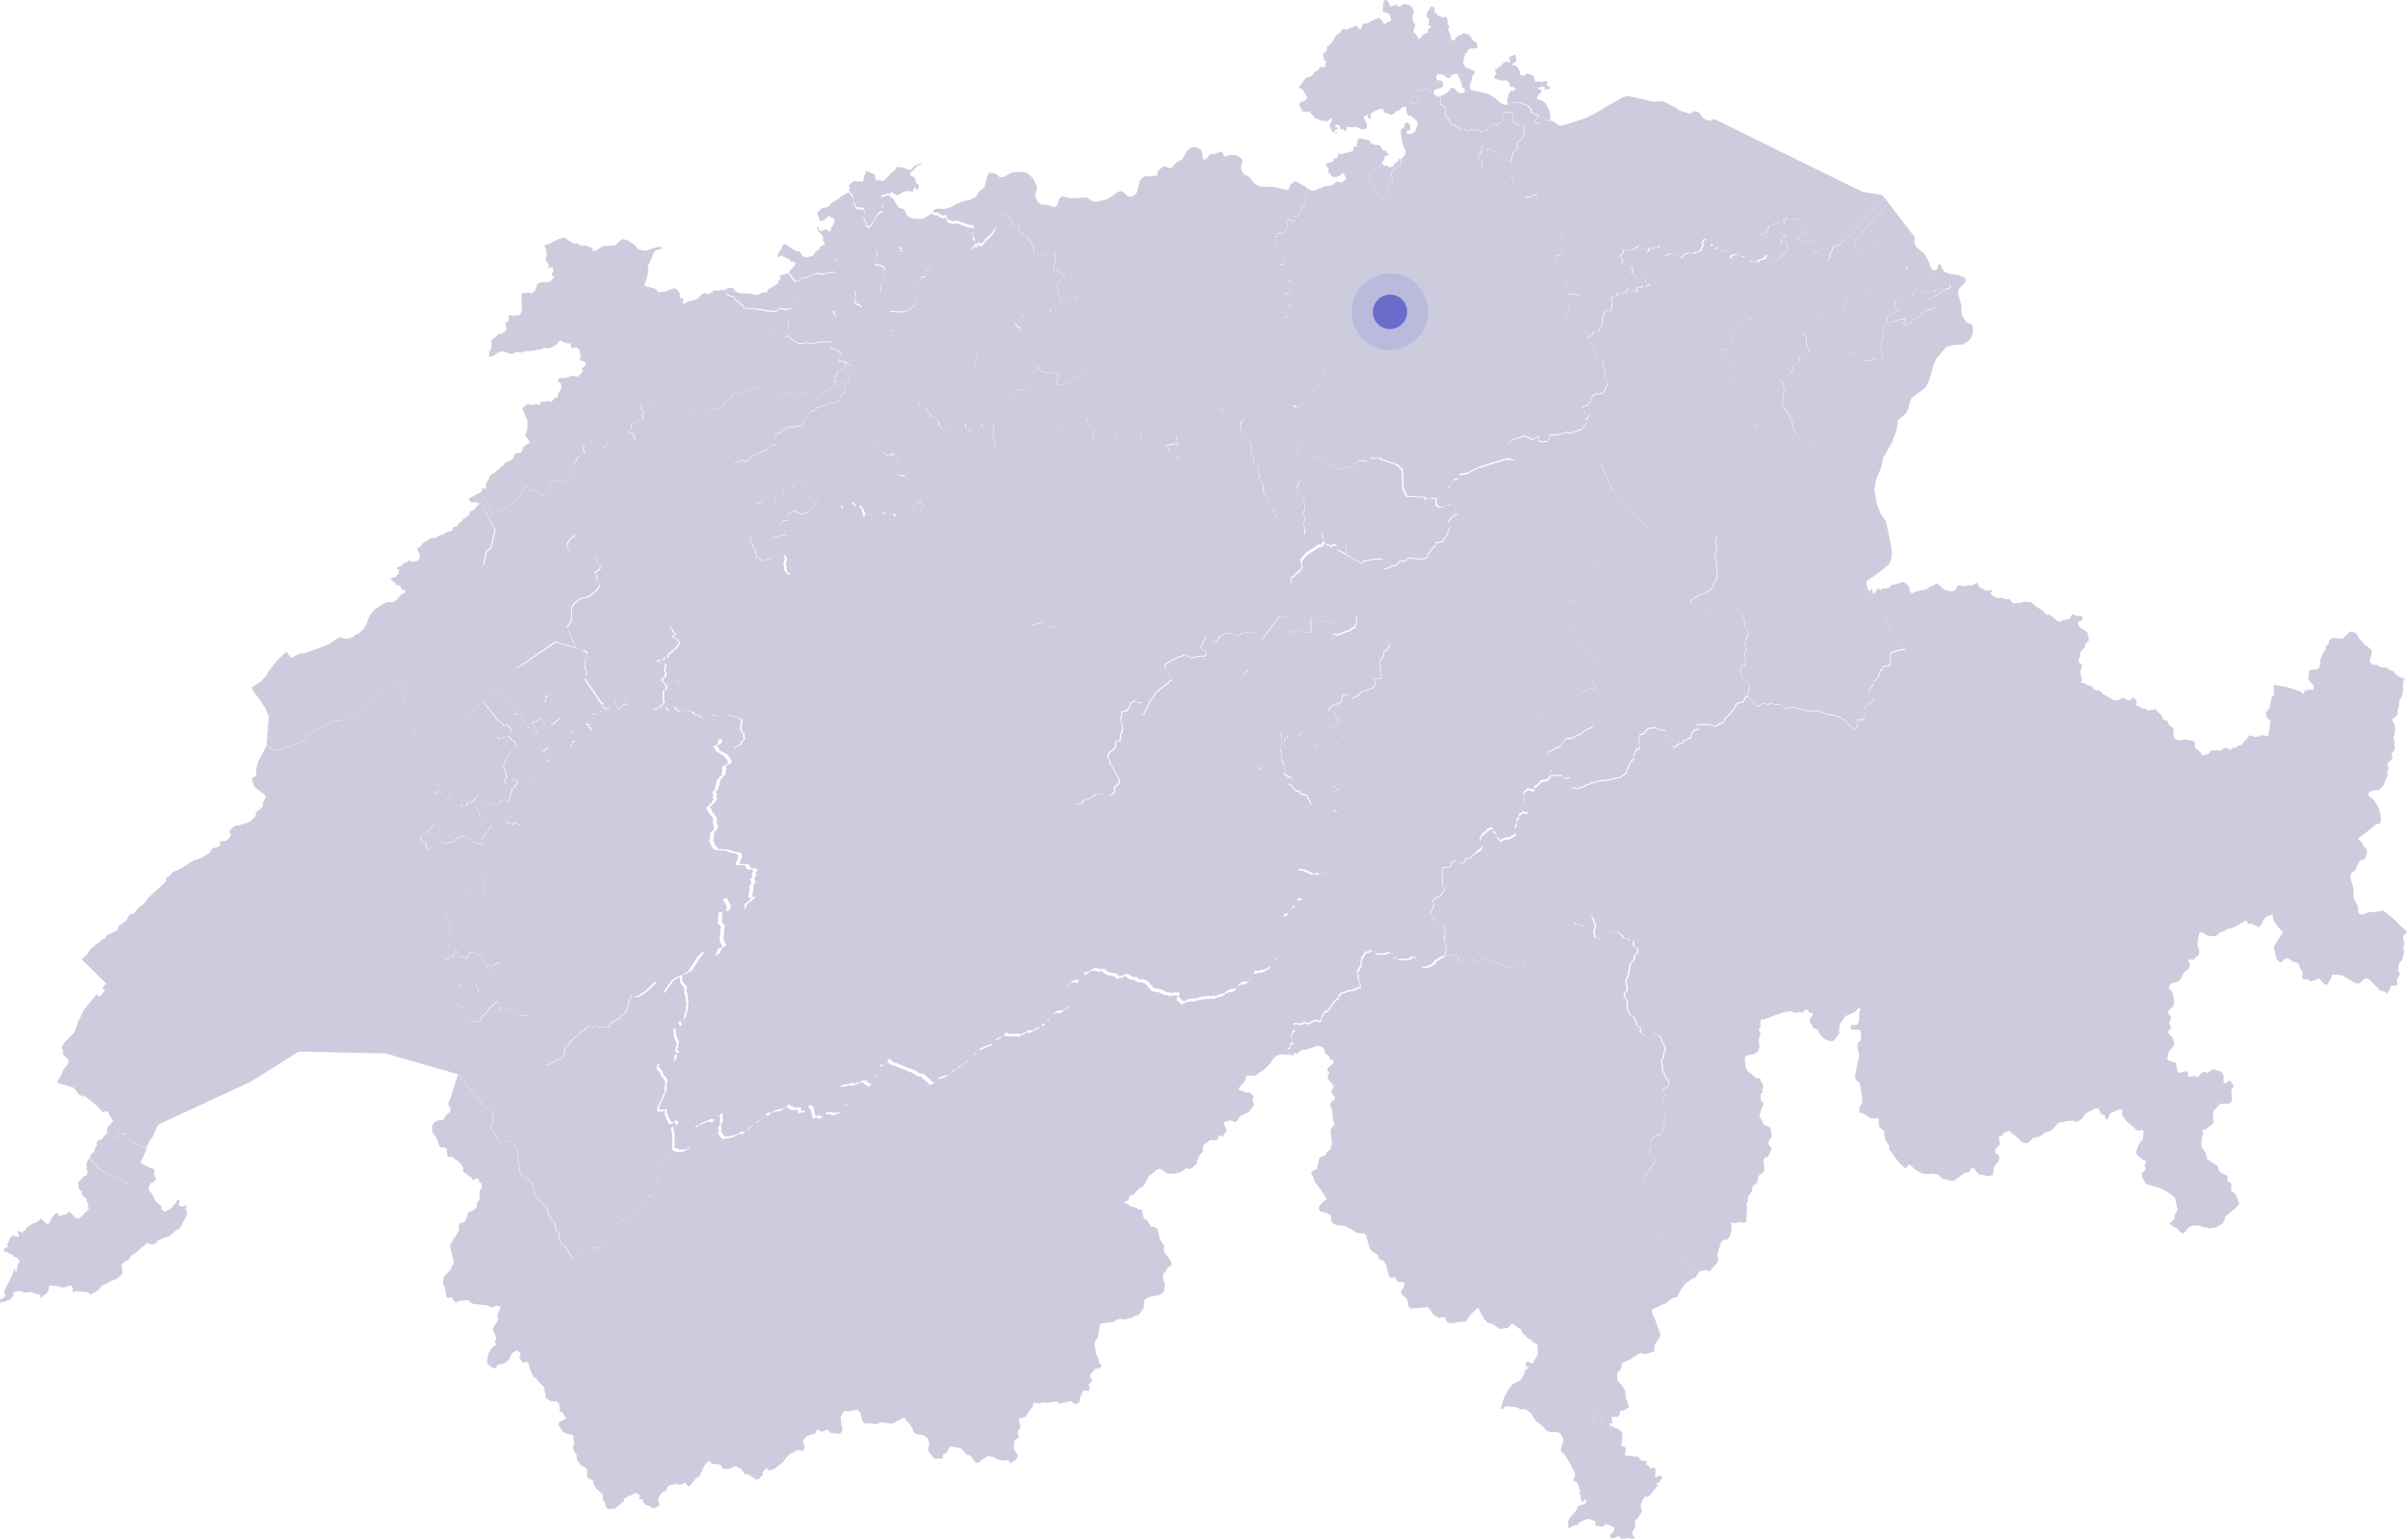
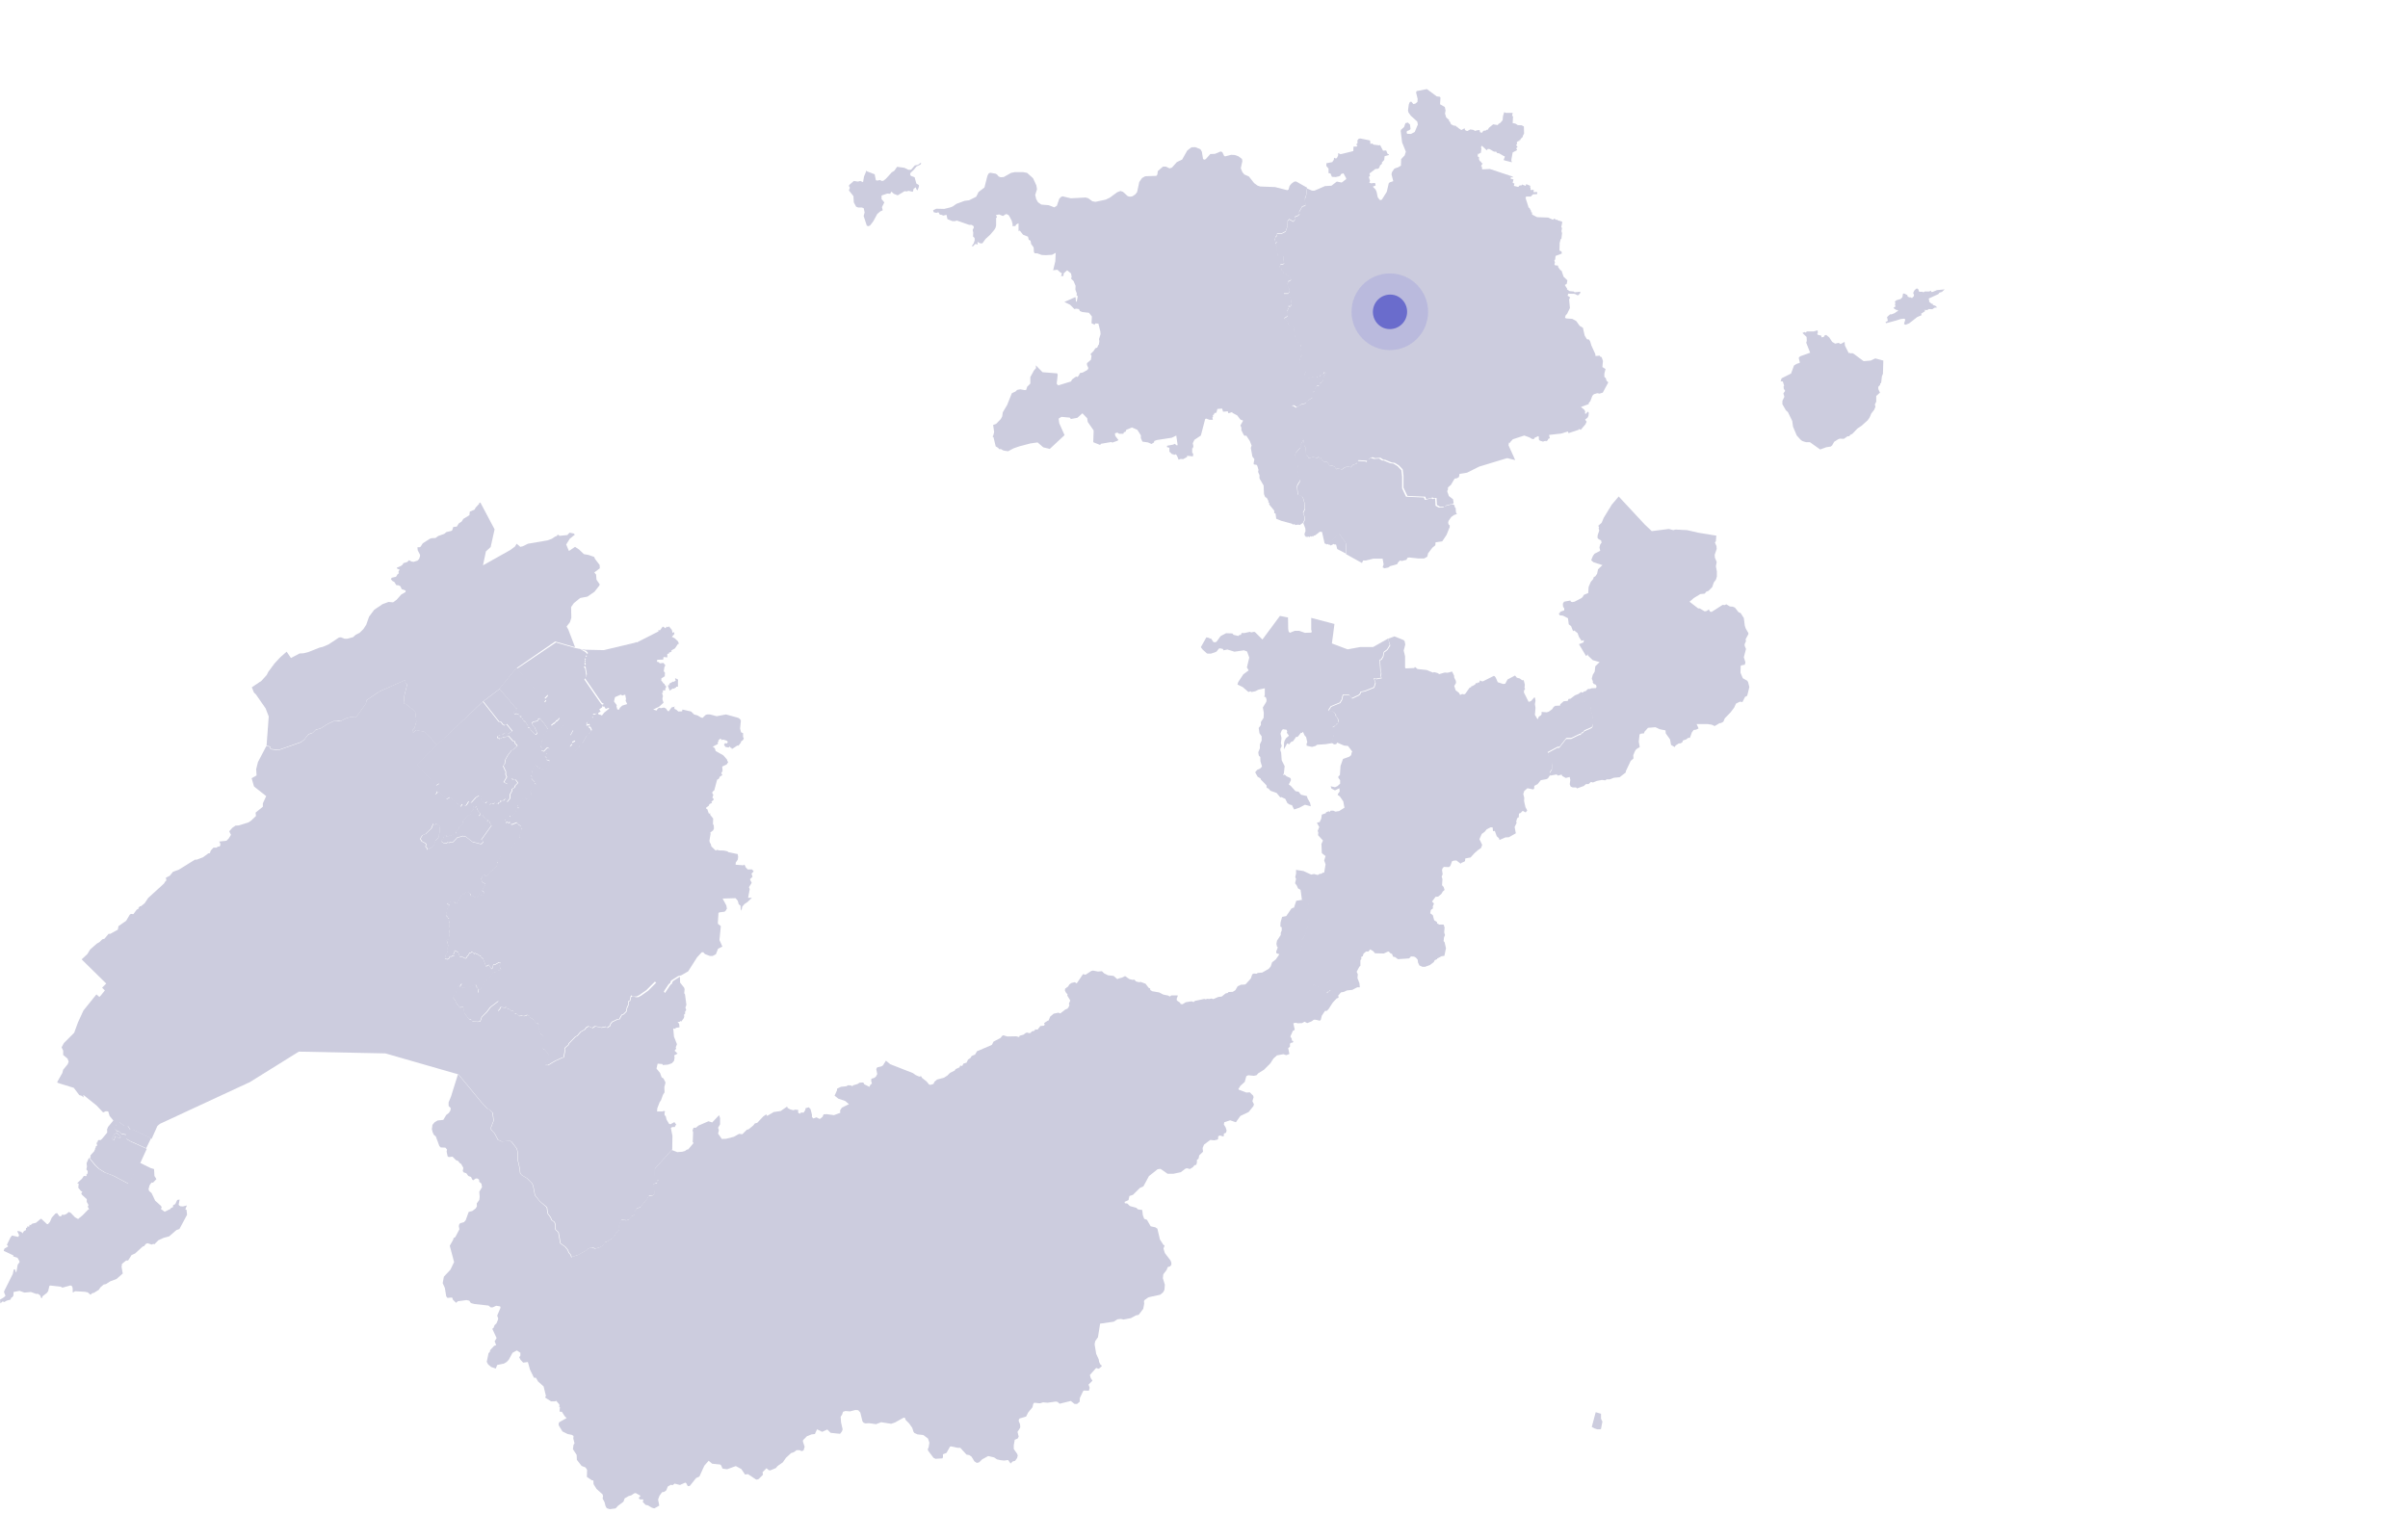
<svg xmlns="http://www.w3.org/2000/svg" width="1224" height="783" viewBox="0 0 1224 783" fill="none">
  <g clip-path="url(#clip0_66_28)">
    <path d="M674.201 276.4l2.7-1.9 3.8-3.3 3.6 5-.2 5.2-4.4-2.3-.5-2.1-.4-.3-.3.2-.5-.4-1.6.8-.7-.5-.4.2-.1-.5-.7.3-.3-.4zm-62.2-195.2l.9-.3 2.3-2.6 2.4-.1 2.8-1.2.9.3.9 1.9.5.3 3.1-.8 1.9.1 1.7.6 1.9 1.4.2 1.1-.8 3.6.8 2 1 1.2 2.3 1 2.7 3.4 1.8 1.3 1.3.4 7.5.3 6.3 1.6.6-.4.5-1.8.9-1.1 1.3-1 1-.2 5.7 3.2-.5 3.8-.6 1.6.2 3.6-1.6.4-1.6 2.9.3 1-.9.8-1.7.7.2 1.3-.8 1-2.1-1.2-.8.9-.2 3-.8 2.3-2.1 1.1h-2.3v1l-.8.8-.3 1.5.1.5 1 .4-.9.8 1 1.8v2.7l.5 2 2.6-.2.2.3-.1 2.1.5 1.5-1 .5h-1l-.4 1.4.8.5.2 1 .9.9.1.7.7.4.5-.3.2.2.2.9 1.4.2.9 1.8-.8.7-.7.1-.4 1.3.3 1.9.5.3v.9l.3.4-.1.5-.7 1h-2.2l.1.8.9.6 2.4.4.6 3.8-.9 1.1-.6-.4-.3.4.4.4-1 1.9.5 1.1-.2 1.4-1.5.9-.3.7h1l.9 1.4.4 1.3 2.7 1.3.7 5.1.4.8.8.4v1.3l1.9.4v.9l-.5 1.1.4 1.3.1 2.1.4.7-.6.9-.7 2.4.9 2 .7.4.6.9 1.2.5v1.2l-1 2.3.3.8.5.1.4.5 3.7-.9 1.4.6.5-.6 1.1-.2.4-.6 1.8-.7.3-1.1h1.1l-1.5 2.8-.2 1.4-.9 1.2-1.2.8.1.8-1.3.3-1.1 1.6v1.1l-.9.5.5 1.1-.4 1.5-2.3 1.4-1.2 1.5-3.3.9-.1.4-1.6.9-1.1-.9-.7-.1-.7.3.9 1.7.6 2.9 2 2.1.1 1.1-.5 1.7 1.1 2.2-.5 2.1 1.7 2.1.6 1.2-1.2 2.3-.1 1.5-2.5 2.8-.6 1.7.5 2.7 1.2 1.8-.2 2.3.4 2.7.9 2.3-.5 1.2-1.1 1.8-.2 1 .4 3.6.2.4 1.5.4.8.6 1.1 3.8v2.3l-.9 1.9.7 2.1.1 1.5-.8 1.7-1.6 1.1-.8-.2-1.5.2-.4-.5-.7.3-.7-.5-5.2-1.4-2.7-1.1-.3-2.6-.7-.3v-1.2l-2.6-3.2.1-.7-.6-.5.2-.4-.9-1.7-.8-.4-.6-1.5-.2-4.4-2.1-3.6v-1.7l-.7-1.6.2-1-.6-2.1-.4-.5-1.3-.2-.2-.4.4-2.3-1-1.3-.8-4.4.4-1.2-.9-2.3-1.9-2.9-.4.4-.8-.6-1.2-2.4v-1.3l-.5-1.1 1.4-2.5-1.4-.5-1.6-2.1-2.4-1.3-.2-.4-1.9.6-.3-1-2.4.2-.5-1.6-2.4.2-.5 1.9-1.1.2v.5l-.7.6.1.8-.3.2v.4l.2.9h-1.7l-1.7-.6-.5.2-2.2 8.4-3.3 2.2-.8 1.7.3 1.6-.3 1-.3-.1v2.5l.5.2-.1 1.5-3-.3v.6l-2 1.1-1.3-.1-1 .4-.9-2.2-.7-.6-.7.4-.5-.5-.4.2-1.5-1.4v-2l-1.2-.3v-.7l3.2-.6.7-.4 1 .8.5-.1-.7-4.9-2.2 1.1-7.7 1.2-1.3.5-.1.7-1.3.8-1.8-.8-2.8-.4-.8-1.8v-1.4l-1.8-2.8-2.7-1.2-2.9 1.2-.4 1-.8.2-.3.8h-2.2l-.8-.6-1.3.4.2 1.3 1.6 2.1-.6.4-2.5.9-.5-.3-5.3.9-.4.6-3.5-1.4.2-6-3-4.3-.3-1.9-2.4-2.5-2.6 2.3-3.3.6-.5-.7-4.3-.4-1.4.9.3 2.3 2.7 6.1-7.5 7-3.3-.8-2.9-2.5-3.6.5-5.7 1.5-2.9 1-2.8 1.5-2.4-.4-1.2-.7h-1l-.4-.6-1.3-.8-1.1-4.6-.5-.4.4-.6.4-1.7-.5-3.6 1.5-.5 2.4-2.5.7-1.3.3-2.1 2.2-3.7 2.4-6 1.9-.9.8-.8 1.6-.3 2.2.4.8-.1.5-1.6 1.6-1.6v-3.3l1.8-3.3 1.1-1.3-.1-1.4 3.4 3.5 7.5.6.2.9-.5 4.4.8.8 6.5-2 .5-1 1.8-1.3.5-.2.3.3.7-.6.8-1.5 1.3-.2 2.5-1.4.4-.9-.7-1.6v-.9l2-1.7.3-2-.5-.9 1.5-1.5 1-1.5.9-.3.6-1.4h.2l.3-1.9-.2-1 .8-2.5-.1-1.4-1-4-1.7-.1-.1.7-1.7-.8.2-3.4-1.5-1.9-3.4-.4-1.2-.5-.5-1-1.4-.2-.9.2-2.2-2.2-2.9-1.4 5.4-2.4h.3l.2 2.2h.4l.5-2.7-.7-.7.3-.5-.8-2.2.1-1.9-1-2.4-1.3-1.3.3-.8-.3-1.8-2-1.6-1.7 1.5-.2 1.4h-1.2l.5-1.4-.7-.3-1.2-1.1-.5-.4-2.1.3 1.1-4.6.2-4.3-1.8 1-3.1.2-2.2-.1-2.2-.8-1.5-.1-.3-.8-.1-2.1-1.3-1.8-.3-1.7-.9-.4-.4-1.6-2.5-1-1.5-1.9-.3-.2-.5.3v-4l-1.2.6-.4.8h-1.5l.1-.9-.5-1.9-1.4-2.6-.8-.5-.5-.2-.5.2-1.2.8-2-.8-1.6.3.5.9-.1.5h-.3v3.9l-.3 1.2-.6 1-2.1 2.5-2.4 2.2-1.6 2.2h-1.1l-1.2-.7-.2.3.2.7-.3.3-.7-.3-.5.2-.9 1-.7-.1 1-1.4.5-1.5V121l-.8-.8.1-2-.3-1.3.6-1.2-.1-.7-1-.7h-1.3l-6.3-2.2-.7.3h-1.5l-2.5-1-.5-2.2-1.6.4-1.2-.5-.5.1-.8-1.3-1 .3-1.4-.3-.3-1 1.6-.8 4 .1 2.9-.7 1.4-.5 2-1.4 4.1-1.5 2.3-.3 3.6-1.8 1.2-2.4 3-2.3 1.5-5.9.6-1.2.8-.4 2.8.5.7.4.8 1 1 .4 1.6-.1 3.7-2.1 1.9-.4h4.3l2 .4 3 2.7 1.7 3.7.3 1.9-.9 2.9.5 2.1.9 1.6 1.7 1.2 3.7.3 2.9 1.1 1.3-.8 1.2-3.5.8-.9.9-.4 4.2 1 7.5-.4 1.4.4 2 1.5 1.6.3 5.2-1.1 2.1-1 3.8-2.8 1.6-.6 1.3.4 2.4 2.2 1.2.3 1.2-.2 1.5-1 .9-1.2 1.1-5.1 1.4-2 1.6-.9 5.7-.2.5-.7.2-1.7 2.6-2.3h1.5l1.9.9 1.2-.4 2.5-2.8 2.7-1.3 2.6-4.6 2.1-1.6 2-.1 2.6 1.1.7 1.2.6 3.6.5.5zm346.701 83.1l-.3-.5 1.2-.7-.4-1.9 1.5-1.4h.8l1.5-.6 1.9-1.3-.7-.4-.3.3-.2-.5-.7-.2-.5-.7 1-.6-.3-1.1.3-.6-.4-.7.9-.8 2.1-.6.9-.9.3-1.8.6-.1 1.6.8.2.8 1 .4.5-.1.1.3.4-.1.1.3 1-1 .1-.8-.4-.7.2-.7.5-.9.9-.8h.6l.4.4.4 1.2h1.7l.5.3.6-.4h2.2l1.1-.4v.6h.8l2.1-.9 4-.4-1.4 1.3-1.3.4-.5.7-4.8 2.2-.1.5.3.7-.2.4 1.3 1.1.8.2-.2.4 1.3.4 1 .9-1.3.1-1.2.8-1.8-.1-.7.5h-1.8l.6.2v.4l-2 1.3.3.7-2.3 1-4.1 3.2-1.8.7-.8-.4.7-2.3-.6-.4-1.8.2-2.5.8-4.9 1.3zm-45.4 57.1l-1.9-4.5-.4-2.9-2.2-4.5-1-.9-1.8-3.1v-1.7l1-2.1-.5-1.7.9-1.3-.7-1.1-.1-1.3.3-.2-.7-2.2-1.1-.1.5-1.5 4.8-2.4 1.5-4.1 1.3-.8 1.7-.6-.6-2.4.2-.4.6-.5 5-1.8-2-5.1.3-.9-.1-2-2.1-2 1-.5.7.3.5-.6h3.5l2-.6.1 1.4-.3.4.3.5 1.7.4.2.9 1.1-.2.6-.9.7-.1 1.5 1.2 1.5 2.3 1.5.9 1.8-.4 1 .6 2-1.1.2 1.9 1.9 3.8.8-.1.2.3.8-.2.8.4 5 3.7 3.6-.3 2.3-1.1 4.1 1.1-.2 7-.4.1.2.4-.3.4-.4 3.4-.5.4v.6l-1 1.1.1 1.2.8 1.7-1.9 1.7v2.9l-.7 1.4.3 1.2-.7 1.6-1.4 1.8-.9 2.1-1 1.4-3 2.7-2.1 1.4-2.7 2.8-.9.4-.7.8h-.8l-1.9 1.3-2.1-.1-.9.4-1.9 1.2-1 1.8-.7.6-2.4.4-3 1.1-5.2-3.7h-2l-1.9-.6-1-.8-1.8-2z" fill="#CCCCDE" />
-     <path d="M913.301 221.4l-1.5.9-2.3.7-1.3.9-1.9-2.3-1.3-.6-.5-2.3h-1.2l-1.8.7-1.3-1.8-1.7-.4-.6-1h-2l-.4-.4-.3-1.2-.8.4h-.8l-2.2 1.9-.6.2-1.9-.8-3.5.3-2.9-1.1-5.8-3.7.6-1.2 2.5-1.9.4-.9 1-.9-.1-1 .5-.3-.1-.8-1.2-1.8-.5-.3-.4-1.3.4-2.3-.8-1.8-.5-2.6-.8-.5 2.9-2h.7l2.1-1.4.7-1.1-2.2-3.8-.7-.4-4.4 1.4-.1-.9-1.7-2.3 1.4-2.8.5-.1.2-.5-.6-.4-.3.5-2.2 1-.2-1.8-1-1.9 2.1.4 2.5-.5 1.1-.9.7-1.9.4-.1.6-1.2.6-.2-.3-1.1.5-.8v-1.1l-.8-.9.1-.4 1.8-2.5 1.8-1.8-.5-.9.5-.4.7.8 4.6-1.9h1.1l.7.8 1.9-1 .6.7 1.3-.6 7.9 2.4 5.5-1.5 1.3-1.1h.8l1.2.6 2.4-.2 7.6-2.9 2.3.1 1.8.6 1.8 1.9h2l1.4-.6 1.3-.2.9-.8 2.2-.5 1.5-.7.5-1-.5-.2v-.4l.4-.3.4.2.5-.7-.5-1.6 1.4-1.4-.1-2.1-.5-1.2.7-1.3v-.8h.9l.9.4.7-.3 1.7 1.2.5-.1v-.4l3.2-1.2 1.1-1.1 1.2-.4 2.8-.2.4-.4 2-.4 3.1-1.6 1.5-1.5.6-.2.8.2 1.4-.9 1.2.1 1-1 .8.2.2-.3-1.2-1.1-.3-1.7.4-.4-.1-.4 1.7-1.9 2.3-.4.7.6.5-.1.4.9-.6.4.1.3 1.9-.5.4.3.8-.4 1.3.8 1.5-.1 3.9.6.4.6 1 .4.1.9.8-.5h1l.4.8 3.7 2.6 1.4.7h1.3l.2.4 2 1 .3 1.4-.5.5-2.9.8-4 .4-2.1.9h-.8v-.6l-1.1.4h-2.2l-.2.5-.5-.3h-1.7l-.4-1.2-.4-.4h-.6l-.9.8-.5.9-.2.7.4.7-.1.8-.9 1-.1-.3-.4.1-.1-.3-.5.1-1-.4-.2-.8-1.6-.8-.6.1-.3 1.8-.9.9-2.1.6-1 .8.4.7-.3.6.3 1.1-.9.6.5.7.7.2.2.5.3-.3.7.4-2 1.3-1.5.6h-.8l-1.5 1.4.4 1.9-1.2.7.3.5-1 2.3-.5 3.1-.1 2.4.8.1-1.3 1.2-.5.9.4.4-.4 2.1 1 5v1.3l-4.1-1.1-2.3 1.1-3.6.3-5-3.7-.8-.4-.8.2-.2-.3-.6.4-1.9-3.8-.2-1.9-2 1.1-1-.6-1.8.4-1.5-1-1.5-2.3-1.5-1.2-.7.1-.6.9-1.1.2-.2-.9-1.7-.4-.3-.5.3-.4-.1-1.4-2 .6h-3.5l-.5.6-.7-.3-1 .5 2.1 2 .1 2-.3.9 2 5.1-5 1.8-.6.5-.2.4.6 2.4-1.7.6-1.3.8-1.5 4.1-4.8 2.4-.5 1.5 1.1.1.7 2.2-.3.2.1 1.3.7 1.1-.9 1.3.5 1.7-1 2.1v1.8l1.8 3.1 1 .9 2.2 4.5.4 2.9 2.1 4.3zm-373.802-81.2l.6.6-.1.6-2.1 2.6-.6.2-.3 1.2 1.2 3.9-.4.6 2.5 3.1.8.4-.6.5-1.1.1-.4 2-1.4-.3-4 1.9.6 1.8-3.5 2.1h-1l-3 1.4-1.2-1.3h-.5l-.7.5-2.7-2.3-1.1-.2-.8.5v1.9l-.5.2-.6-.3-.4.3-.6 1.2-1.5.8.6 1.9.7.4h.8l.7 1.6-.2 1-1-.2-1.6 1.1-1.8-.2-.9.7-2 .6-3.3 1.6-2.4 3.7-.6.3-6.7 1-1.5 2.1-1 3.6-.1 2.1-2.5 1.5-1.4-.3-1.8.4-1.2-.2.1-1.1-4.2-.8-3.1-2.6-2.1-3.1-1.6-4.2-2.6-.8-5.2-.7-15 2.1-.2-3.4-.6-1.2.2-.7h-1.6l-.6-.8-.1-1 1.1-.4-1.1-9.6 7 .3 1-.2.9-.4 3.4-2.6.5-.6 1.6-5.8-.8-2.3.1-1.4.8-2.7 1.7-1.9h1.7l.4-1-.2-1.4 2.6-4.1-.5-1.4-.8-.6-.9-1.5-1.4-.8-1.1.1-3.4-1.2-2.6-.4-.7-.9-.6-1.8.3-1.8-1.4.2-.6.5-1.2-.4-.8.4-.7 1.3 1.9.6-1.1.8 1.2.4-.7.6-1.4.5-1-.3-.6 1-.5.2-2.2-.8-1.2.1-.9-.7-3.2-1.4h-1.5l.4 3.1-.5 2.5.3.1-1.1 1.9 2.4.2 1 .6h.6l1.3 1.8-.5 1.6v1.8l-1.5 4-.3 4.7-.3-.3-3.3.8-2.7-.5-2 1.6h-.8l-1-.5.4-.8-.6-.1v-1l-.8-.6h-1.9l.4 2.3-.5 1.8.2 2 .6.8 1.5.3.7.6.4 1-3.5.5-4.8-.3-4.4.4-2 .7 1.4 2.3.1 1-1.4 2.1-1.9 3.9-2-.4-.7.3-1.8 1.7-2.8-.2-1.9-.9-.2-.8-1 .1-.5-.4-.6-4.4-1.4.2-1.6-.9h-.5l-.4.5-.8.1-1-1.3-1.5.4.3.8-.6.7-1.6-.7-.4 1.6.4.4.1 3.1-1.1 1.1-.4 2.2-.6.6-6.5-.4 1.3-1.7-.6-1.7v-2l-.4-.4-3.8-.8-.8-2.6-2 .1-1.2-4.2 1-.2 3.6.9 5 .4 2.1-1.6 2.8.6 2.3-.5.8-.8.3-1.9 1.4-2.7-.8-1.1-.6-2-3.5-3.9-1.5.8-1.7.2h-.4l-.8-.8 1.1-1.5-.4-.4 1.4-1.2-.4-.9.4-1 3.8-1.2 3.3 4.6h.7l3.5-1.9 2.8-.5 2.6-1.3 2.2-.5 2.8.5 2-.8 3.9-.3-.8-5 .5-1.4 1.1-.2.9-2.7-.3-.1.2-2.5h-1l-.3-2.6-3.9.2-1.4-.6-.2-1-.9-.1.1-1.8-.3-1.1-2.2-2.2-.7-2.2.4-.2 1.2 2.4.5.1 2.5-1 .8.1.4 1 .4-.3.7.4.2-1.6 1.7-2.7.3-1.6-.6-.9-.5-.3-.5.1-1.5-1.2-2.2 2.3-1 .3-1.4-.1-.4-1.8-.8-1.3.4-1.2 1.8-1.9 3.2-.6 2.3-2.5 2.4-1.2 2.3-1.9 3.6-2 2.3 2.9.2 3.2 1.2 2.2 1.1.4h1.8l.9.3.5 2.2-.5 1.8 1.6 4.9.8.3.9-.4 1.6-2.1 2-3.7 1.5-1.3 1.3-.6-.4-1.6 1.2-2.4-1.4-1.7v-1.8l2.9-1 1.5.1-.1.2 2.1 2.1 2 3.4 1 .7 1.8.4.6.6 1.2 2.8 2.4 1.3 1.7.4h3.8l5.2-3 .3 1 1.4.3 1-.3.8 1.3.5-.1 1.2.5 1.6-.4.5 2.2 2.5 1h1.5l.7-.3 6.3 2.2h1.3l1 .7.1.7-.6 1.2.3 1.3-.1 2 .8.8.1 1.2-.5 1.5-1 1.4.7.1.9-1 .5-.2.7.3.3-.3-.2-.7.2-.3 1.2.7h1.1l1.6-2.2 2.4-2.2 2.1-2.5.6-1 .3-1.2v-5.3h.3l.1-.5-.5-.9 1.6-.3 2 .8 1.2-.8.5-.2.5.2.8.5 1.4 2.6.5 1.9-.1.9h1.5l.4-.8 1.2-.6-.1 4 .5-.3.3.2 1.5 1.9 2.5 1 .4 1.6.9.4.3 1.7 1.3 1.8.1 2.1.3.8 1.5.1 2.2.8 2.2.1 3.1-.1 1.8-1-.2 4.3-1.1 4.6 2.1-.3.5.4 1.2 1.1.7.3-.1 1.2zm-233.4 219.1l.4.4.4-.2.8 1.3 1.6-.6.1.5-2.5 2-1 1.3-.5.1-.3-.3-1-.2-.3-.4.1-.8 1.5-.9-.7-1.1 1.4-1.1zm11.9-6v2.6l.8 1.7-2.5.8-1.3 1.2-.2.8h-1l-.5-1.9.3-.2-1.5-2 .5-2.2 3-1.3.8.4 1.5-.5.1.6zm-73.8-97.8l.2-.8 2.5-2.6 1.4 5.1.9 1.3-.1 1.1 1 2.1 2.3-1.4 3.7-1.3 3.4-3 3.1-1.8 1.9-1.9 1.2-4 3-1.2.1.7.6.6-.4.5.6.8 1.7-.4 2 .2 1.7 2.3 1 .5 1.7-1.1-.1-.3 1.2-1.7-.2-.2 1.2-1.5.6-2.7 4.3-.2 3.1-.7 1.8-2.5 1.8-4.6 1.4-2.1.5-1-.1-.4 1-1.6 3.1-1.6-.7-2.6.3-.3.1-1.2.6-.5 2.3-.6 2.9-1.4.1 1.7.6-.1.7-.7.4.3.7 1.2-.6.6v.4l.9.9 1.8-.2v-.6l1.8-1.7 1.8.2.4.3 4.5-1.4 3.3.8v-.4l4-1.4-.7-1.5-.8-.8.6-.4-.2-.4-.4-.2-1.8.1.1-1.5.8-.1v-.5l.9-.5v-.4l-.5.2-.3-1.1 1-1.6 5-2-.2-2.1.1-.9.5-.6-.3-.7-.9-.3-.1-1 .1-.4.8-.4-1.2-.6v-.5l1.5-.2 1.3.2 6.2-.8 2.3.2.9.2-.8 1.1 1.2 1.2 1.5-.3 1.3.4 3 .2 2.4 1.1 4.6.1.3-.6 1-.2 3.6 1.2 4.1-.4 2.6-.8 3.9-.1 1.7-2.9 2.5-1.6 1.7-2.6 6.9-1.3 4.8-2.6 6.8 1.1 1.7-.4.4 1.3 2.4 1.2h1.9l3.3-.6 4 .7 5.2-.1.6.9 1 .3 1 .9h2.5l1-.3 7.3-4.9 8.8-3-.6-.3-3.3.7-1.9.1-1.8-.2-.4-.3 1.8-4.9 4.2-2.7-.1-.5.7-1.1 1.1.6.2.8h1l.5.5v.7l2.5 3.7-.1 1.2-.7.9-2 1.1-.8-.3-2.9 1.9-.6 3.7.2.3-2.2 1.8v1.6l-1.8 1.6-3.3.2-3.8 1.5-.1-.3-2.9 1.2-.1.5-2.1 1.1-.3-.2-2.8 3.3-.4 1.5-1.8 2.7-7.5 1.1-3.3 2.6-1.1.2-1.6.8-.2 1.5.5 1.9.8.8-1.3 1h-1.1l-.8.4-2 2-5.9 2.5-.2.3-1.2.3-3.4 3.1-.8-.2-.4-.6-4.6 1.4 1.1 4.1.6-.1 2 6.3 1.8-.6 1.2-1 .6 1.7 2.9 1.7 1.9 3.8 1.7 4.2-.4.5-1.5-.3-.5.2-.1 1.5.4.6h2.4l1.5-.8 1.3-.3 1.5.4 1.1-.2 1-1.1.7-2.4 3.1-1.3.5-.7-.2-2.4.2-.7 1.3-.6.5.4.8 1.9.5.2 1-.6.9-1.3-.4-2.2 1.9.2 5.3-.7.3 1.1-.8.7-.1.5.7 2.9.7 1.2 1.5.6.6-.3 2.9 1.4-1.1 1.3-.8.4.7 1.1-2.2 1.4-1.5 1.9-1 .7-2.3.8-1.2-.8h-.7l-.6-.8-1.9-.2-2.9 2.1.2 2-.2.7h-1.8l-1.9 1.2.2.9-1.3 1.1.6.3.8 1.4.7-.2.2.8 1.4-.7v1.1l-.8.2 1.9 1.2-.1.5-.5.2-.6-.4-1.8-.2-1.7 1.1-.8.2-.1-.3h-1l-3.2 1.9-2.4-1.5-1.4.8-.4-1.3-.8-1-1 1.1h-.6l-.2-.5-1.2.4-.2.5-.5-.2-.4.4.2 1.1-.5 1 .7 1.2.5.2.4 1.5.8 1 .8 2.7.1 1.4.5.2.2-.2 1.2.4.2 1.3 5.8-1.3 2.4-1.5v.2l.5-.1.2.5 2.7-1.1.8 2.2-.8 3 .4.5.2 2.3.6.9 1 .6.1.9 3.2-.6.3.4.4-.1.7-1.1 2.6-.5 1-2.1.9-.3.2-.5-.3-.6-2-2.6-.8-1.6-.7-2-.1-1.7 8-3.4 2.1-1.9 1.6-.5 1.5-1.4.9-1.6V269l.6-1.4 1-1.5 1-.6v-1.4l.4-.5 1-.4-.3-1.3-.9-.9-.8-1.8-.5-.2.8-.9 3-1.3.1.6 1.7-.4.8 1.3.6-.1 3.4-3h1l1.3 1.9.6.2 1.5-.5 1.2 1.4.9 1.9.8 3 .4-.9.7-.6 1.1-.3 1 .3 2.3-.4 2.1-.7.5-.8 2.1 1.5h1.2l.7-.5.3.4.6-.4.2.5 1.3-.4.3.8.8.9h.4l1.6-.5.2-.8-.2-1.4-.4-.4.7-1.7-.4-.3 2-2.6.2.2 1.4-.4 2.1.2.2-2.7.7-.9.2-2-1-.8-.6.3.1-1.3.5-.3.3-.8-.2-1.6v-.7l-.4.2-.6-.8h-.4l-.3-.8-.4.1-.5-1.3-1.1.2-2.5-.4.8-1.9-1.3-3.4.5-1.7h-.6l-1.4-.9-.3-.6 1-.7-.9-1.8-1.3 1-.3-.5-.9.9-.4-.8-.9.9-.4-1.4-1.5.4-.2-1-.6-.5.5-.5-.8-.3-.3-.8-1.3-.8v-.4l-.7.1-.3-1-.7-.1-.9-1.2-.8-.3.5-3.3-1.1-4.7-1.8-1.4-1.9-2.5.6-.4 9.4-1.9 7-.1 2.6-.5 2.4-1.7 1.8-.6.5.4 2.1-.8 1.8-1.7 1.2 1.5 3.3 1.4.9 1.8 1 .7.1.8.5.4-.2.5.8.6.6-.9 2.7 3.1-.1 1.1 2.1 2.8 1.7-.2 1.4 1 2.2-.8 1.2.2.6-.3 1.7-2.9 2.5-.4.4 2.5 2.1 1.5.5.7 2.2-2.1 1.7-2.5.6-.3h.7l.5 1.9 2.1.9 1.1-.4 2.3-1.6.5 3.6-.4 1.7-.4.6.5.4 1.1 4.6 1.6 3v.7l1.3 3.5 1.2 1.7.4 2.2 2.1 4.3.9.7-.1.4 1.6 3.9.9.5.7.9 1.6 4.8-.3 3.7.5 3.8.8 1.7 2.6 3.3-.2.6.3.5-.5 1.5.2.8-.8.2v1.1l-4.5 3-.6.9-.1.9.5.4-.3 1.6 1.7.6-.5 2.2.1.5h.4l.2.4-.2 1.3-.3.3 1.3.8.3.5-.4.7.6.5.3 1.1-1 5.6-.5.4v1.3l-1.3 2.7h.6l.1.5-2.2 3.2.8 2.6 1.5 2.2 1.9.2.6 1.4-.1 1.1 2.8 2.3.2 2 1.7 1.9-.9 1.7 1.2 2.9 5.1-1.6h1.1l.6 1.4 1.7 1.1 1.9-.6h2l.7-.4 1.4 1.1-.8 2.6-1 1.4 1 5-.3.5-.7.1-1 1.1.3 3.4-1.4 1.4-.7.1-1.7 1.4v3.9l-.6 1.2-2.2.9v1.2l-2 3.9-2.4.1-1.7-.7-2.1.7-1.7 1.3-2.2.8-1 1-1.5 3.5v.5l2.4 1.6 1.1.3.7 2.2-.7 1.1.2.9-.6.2-2.8 4.6-1.9.3-.7.4-.5 1.3.4 1.9-.1 2.2 1.6.5.6 1.6 1 .8-.1 1.2-.4.5v3.5l.8 1.1-.1 1.2 2.3 3.3 5.8 2.9 6.2 3.8 6.4 5.7 1.3 2.2 1 3.4 1.7.8.6.8h.8l.4.4.8 1.9 1 1 1.9.6 1.1.7 2.7-1.1.8-1.5 1.6-.2 3.1-1.2.5-.7 1.4-.8 3.3-.2 2.2.8 1.4.2.4-.2 1.3-.2 1.5.7 1.8-.2 1.3-.7.5.8 1 .4 3.7-.4 1.7 2.6 1.6 1.5.2 1.3.9.2 1.6-.2 2 1.1.8.1 6.5 6 .7-.1 1.1-.9 1.6-.5 2.5-2.1 1.1.2 4.8-2.4 1 .7h.7l3.9-.5.9 1.5 1.8 1.5.7.3 2.7-.2.5-.4 1.5-3.2 1.2 1 1 .1 1.2.9 1.9.4 2.4 3.1.2.9 1.3-.2 2.5.6 2.5-2 1.2-.5.5-.9.5.2.8-.2 2-2.4 6.9-5 4.5-.8h1.8l1.1-1.3 1.3-.8.5-.2 2 .9 1.1 2.2 1.1.8 1.2.3 1.1 2.2.4 2.6 3.2-2 1.7-1.7.6-.1.6.5.2 1.1.5.2 2.2-.8h2.4l.7.6 1 .2.8-.2-.8 1.6.8.5.2.5-.3 2.1-.9 1.9-.3-.2-1 .4 1.2 2.1-.8 2 .3.8-.1 1.4 2.5 2.7-.8 1.7.2 4.7 1.9 1.5-.7 2.2.7 2-.7 4.2h-.6l-.9.6h-.7l-1.1.6-1.9-.5-1.4.3-4-1.9-3.8-.6v1.9l-.4 1.8.4.9-.5 2.2.9 1.2.6 1.4 1.3.8.7 5.2-3.1-.5-1.2 3.6-.3-.2-.9.5-2.6 3.8-2.1.4-.8 2.8v2.1l.7.4v1.6l-.5 1.2v1.1l-1.9 2.9-.3 1.6.3 1.4.4.4-.8 2.1.1.9 1.5.5-1.8 2.6-1.9 1.5-.7 2.1-1 1.2-3.3 1.9-2.3.2-.5.4-1.5-.1-.8.4-.7 2.1-2.5 2.8-.7.3-2 .1-1.7.8-1.2 2-1.3.8-2.1.1-.5.5-1 .2-1.9 1.6-1.7.2-2.7 1.1-.9-.3-1.4.3-.4-.2-1.2.3-.6-.2-4.8 1-.7.6-.9-.4-3 .5-1.6 1-1-.1-.3-.7-1.6-1.1-.1-.9.6-1.5-.2-.2h-3.1l-.8.6-.8-.5-2.5-.5-2.1-1.1-3.5-.6-.9-.6-.1-.7-.8-.4-1.5-2-2.4-.9-1.1.1-1.4-.4-.8-.9-1 .2-1.6-.4-2.1-1.5-1.7.8-2 .5-.1.4-2.1-1.8-2.8-.3-2-1-1.1-1.1-2 .2-2.5-.5-.9.2-2.9 1.9-1.3-.3-3.2 4.7-1-.6-1.7.4-1 .7-.7 1.1-1.5 1.1v1.1l.7 1.3.6.4-.1.7 1.5 2.5-.7 1.7.3.6-.5 1.2-.6.7-.9.4-2.6 2-.9-.4-2.4.5-1.8 1.5-.8 2h-.3l-1.9 1.3.3.7-.3.6-1.9.2-1.4 1.8-1.2-.1-.4.7-1.3.3-.7.8-.8.1-.9-.3-.7.2-1.2.9-1.9.5-.3.7-1.5-.4-4.5.1-2-.6-.5.2-1 1.2-3.5 1.8-.8 1.6-.5.3-7.1 3-1 1.7-1.7.7-.6 1-1.3.9-.7 1.5-1.6.5-.6 1.2-1-.2-.4.9-1.9.9-.4.7-2.4 1.2-1.4 1.4-1.8 1.1-3.4.9-1.3 1.1-.5 1.1-1.5.5-.8-.2-1.2-1.4-2.4-1.9-.4-.8-1 .2-1.8-.7-1.4-1-11.5-4.5-2.2-1.8-1.5 2.4-.8.5-2.1.5-.3.4-.2.6.5 2.4-.6 1.2-.8.7-1.6.5-.1 1 .4 1.5-.7.4-.6 1.2-2.6-1.3-.5-.9-1.9.1-1.1.7-2.2.6-.5.5-.7-.4-1.5-.1-.8.5-2.8.3-1.9.9-.1.9-1.2 2.7 1.9 1.5 3.5 1.2 1.9 1.6-3.6 1.8-.9 1.4v1.2l-3.2 1.2-3.7-.5-1.6.1-.5 1.2-1 .9-.6.2-1.5-.8-1.6.6-.7-.8v-1.2l-.7-2.7-.9-1-1.7.5v.7l-.9 1.4h-1.4l-.6.6-.9-.7.2-1.2-1.6-.2-1 .3-1.7-.5-1.2-.7-.2-.7-3.3 2.3-3.5.5-3.4 2-.4-.8-1.6 1.1-3 3.2-1.2.3-.8 1-2.4 2-.9.2-2.3 2.3-1.6-.2-2.7 1.5-3.9 1-2.2.1-1.9-2.7.4-1.8-.4-1.2 1-1.7v-3.2l-.5-1.5-3.5 3.7-1.9-.6-5.1 2.2-1.3 1.1h-1.2l-.5 1.4.3.9-.2 4.9.4.6-2.8 3.3h-.6l-.9.7-1.4.4-2.5.2-2.9-1.1.1-6.9-.8-4 .7-.5h1.3l.4-.9.4-.2-1-1.4-2 1.1-.7-.2-1.3-2.2-.4-1.7-.6-.5v-1.4l.3-.5-.7-.3-.6.3h-2.8l.1-1.6 1.2-3.1.7-1 1-2.8.8-1.2-.1-2.7.6-2.3-1-2-1-.7-.8-2.2-1.8-2.2.6-2.5 2.4.2.2.5 2.6-.2 2-.7 1.1-1.2.3-1.7-.2-1 1.7-.9-1.5-1.5.8-1-.2-.7.6-1.6-1.5-3.8-.4-4.2 1 .2.3-.5 1.9-.3-.2-1.8-.8-.8 1.1-.2.4-.4.4.3 1.2-1.6.3-.8-.1-1.1.6-.6-.1-.8.6-1-.4-1.2.5-1.4-.7-5.3-.4-.6.2-2.1-.3-.8-2-2.5-.1-3 1.6-.4 3.5-2 4.5-7.1 2.4-2.6h.8l.8.9 2.6 1h1.3l1.7-.9 1.1-2.8 2.2-1.1-1.5-3.3.7-7.1-1.5-1.2v-.7l.3-4.8.5-.3 2.4-.3.6-.3.8-1.3-.3-1.6-1.9-3.5 6.6-.2 1.1 1.3.5 1.8.9.7.1 1.7.4.9.4-2.1 1.1-1.3 1.5-1 2.3-2.2h-1.9v-.2l.8-4.2-.4-1 1.4-2.2-.9-1.8 1.3-1.3-.5-1.6 1.1-1.1-.8-1h-2.2l-1-1-.7-1.5-.5.4-4-.3.1-1.1.9-1.5.2-1.3-.2-1.5-4.8-1-.4-.4-1.8-.4-2.6-.1-.9-.3-.7.4-2.2-2.1-.3-1.2-.5-.7-.2-.9.6-3.6-.2-.5 1.5-1.2.4-.9-.1-1.6-.4-.7.1-2.8-1.6-2 .3-.5h-.9l-.8-2.3-.6-.2.1-.6 1.3-.9.3-.8 1.2-.6.1-.3-.3-.3 1.2-1.1-.2-.6-.5-.3.5-1.6-.5-.6v-.8l1-.9 1.4-5.3.9-.5.5-1.1 1.2-.7v-.4l-.5-.4.7-1.5-.2-2.1 2.3-1.1.8-1.3-.5-.4-.1-.7-1.9-2.2-3.9-2.2-.5-1.5-1-.7 2.6-1.4v-1.1l.4-.3-.2-.6.6-.1v-.3l.4-.2h.5v.6l1.1-.2 1.6.5.7.6-.5.8-.4.1-1.5.1-.7.8.7 1.2 1.6.3.7-.5.4.7.4-.1v.4l.4.2 2.6-1.7.5.1.4-.4.9-1.2.1-.6.8-.5.6-.9-.4-.9v-1.9l-1-.4-.5-1.9.4-4.2-.6-.8-.8-.5-6.2-1.7-4.7.9-3.4-.9h-1.4l-.9.3-1.4 1.4-.8-.1-1.8-1.1-1.8-.5-1.5-1.5-4.4-1-.2.9-1.9.1-1-.9-.9-.4-.2-.8.5-.4-1.8.4-1.5 2-.5-.2-1-1.3-.9-.4-1.5.3-1-.2-.8.6-.4.8-1.8-.5 3-1.4 2.3-2.1-.5-1.3-.1-.9.3-1.1-.5-1.6.5-.2-.1-1.1 1.3-.1v-.9l.4-.4-.2-1.1-.4.1-.3-.9-.3.1-1.4-1.9.3-.5-.2-.3 1.8-1.1.1-1.8-.6-.8.3-2 .5-1-1-1.2-1.8.2-.6-.6-.9-.2.2-1 3-.1.2-1.3 1.9.2v-1.8l.9-.1-.2-.4 1.5-.7-.2-.5 1.9-1.1 1.4-2.1.6-.3-.5-1.2-1.6-1.5-1.5-.8 1.2-1.4v-.8l-.1-.2-.7.5-.4-1.6-1.5-1.8-.6.5-.5-.4-1.2 1-1.4-.9-1.5 2-.7-.3v.8l-11 5.6-.5-.2-.3.3-16 3.8-9.3-.2-2.7-.4-2.4-.7-3.4-8.9-.9-1.7 1.7-2.2.7-2.2-.1-5.5 1.4-2 3.2-2.6 3.7-.7 3.6-2.5 2.5-3.2.1-.6-1.6-2.3-.2-2.6-.9-1.1 2.8-2.1-.1-1.7-2.3-3-.5-1.1-2.9-1-2.3-.4-2.4-2.3-2.1-1.4-3.1 2.1-1.4-3.3 1.8-2.9 2.6-2.1-.6-.6-2.1-.4-1.1 1.2-4 .4-.5-.5h-.5l-.4.6-.7.2-1.8 1.2-2.2.8-9.9 1.7-2.7 1.3-1.2.3-1.9-1.6-.8 1.3-2.4 1.8-13.8 7.8 1.5-7.1 2.4-2.2 2-9-7.7-13.9zm99.4 90.4l-1.1.8-.1-.3-2 1.1-.2.4.4.3-.2.2-.4-.3-.4.5.9 2.5 1.6-1.1.5.1 1.2-.7v-.3h.9l.2-3.5-1.3-.7-.3.3.3.7zm125.7-87.3l1-1.7-1.4-.1-1-1.5-.7-.2-2 1.7-.5-.3-1.3 3.4.3.4 1.4-.3 2.6.4.4-1 .9-1 .3.2zm-99.3-112.3l2.5.1 1.5 1.9 2.2.8 4.8.1 3.2.8-.6 4.2-.9 2.5-4.9-.3.3-1.1-1.6-.9-1.4-1.4-1-.4-.7-1-.1-.9-1.9-.4-2-.8-.2-1.3.6-.9.2-1z" fill="#CCCCDE" />
    <path d="M464.3 86.5l-1.5 1.4-.2.8.4.7 1.9.7.9 3.2 1.3.8v.8l-.7 1.9-.6-.6-.3-1-1.1.8-.4 1.5-2.3-.5-.6.3-1.3-.1-3.5 2.1-2-.8-1.2-1.1-.6 1.1-1.5-.1-2.9 1v1.8l1.4 1.7-1.2 2.4.4 1.6-1.3.6-1.5 1.3-2 3.7-1.6 2.1-.9.4-.8-.3-1.6-4.9.5-1.8-.5-2.2-.9-.3h-1.8l-1.1-.4-1.2-2.2-.2-3.2-2.3-2.9.5-1.4-.4-.6v-.7L434 92l2.1.3 1.2-.3 1.4.6.5-2.9 1.3-3.1.2.5 3.9 1.5.6 3 .8.2 1.2-.3 1.1.5.7-.1 1.3-1 3-3.3 1.3-.8 1.4-2 3.7.5 2 1h1.4l1.9-2.2 1.6-.3 1.5-1.1.1.5-.4.5-1.9.9-1.6 1.9zM221.099 419.4l.7-.8 2.1 1.5-.4.6v2.4l-.4 1.5.2.3-.5 1-1.4 1.4-.2 1 .3.2-1.6 2-2.4 1.4-.5-.8.2-.2-.9-.7.6-.5-.4-1-2-1.1-.7-1.3 1.1-1.8 1.6-.6 2.9-2.8 1-2.5.7.8zm13.8-.2l.7-1.2-.4-.4.2-.5 1.9-2 2-1.4.1-.9 1.2-1.5-.4-.2.6-1.5 1.2.1-.3.9h.6l.6 1.5 1.2 1.2v.8l-.8.5.2.3 1.1-.8.7.2 1.1 1.6 1.8.9-.7.5.6.5.6-.8-.2.4.4.4-.2.2 1.1 1.5-5.2 7.3.3.5.8.4-.9 1.2-.2-.3-.3.6-1-.6-3-.6-4-3.1-.5.3-.6-.4-.2.3-2.5.5-2.3 2.4h-1.4l-.7.4-.6-.3-.5.4-1.3.2-1.2-.9-.1-.6.7-.7.6-1.8.5.2.1-.4h.4l.1.8.6-.2.1.2 1.3-1 .5.4 1.1-.7h1.1l.5-.4-.4-.8 1.5-1.5.3-1 1.5-1.1zm10.5-62.5l8.1 10.3.2-.2.5.4.3-.1 1.2 1.6.2-.2.3.4 1.2-.7 2.9 3.6-2.4 1.5h-.4l-.3-.8-1.1.4-1.1.9-.8-.2-1.6.9.5 1.1.4-.3.2.5 2.1-1 .2.4 2.2-1.1 2.5 2.8.5-.2.8 1.9.3-.1.5.8-2.1 1.9-.7.2-2 2.6-1.3 2.4-.3 2.1-.8 1 1.5 3.2h-.6l.5.2-.2.7.6 1.4-1.5 2.6 1.9 1 .8-1.7 1.4-1.3.5.8 1.3-.1 1.1 1.4-.1.6-1 .9-.5 1.2-1.2.7v.8l-1.1 2.1.1 1.8-1.6 2-.8-1 .4-.4-.1-.3-.9.4-.3.5h-1.6l.2.6-1.1.5-.3.6-1.7-.5-1.3.6-.4-.2-1.1.4-.6-.5.1-.4-.5-.5-.8.4v.4l-2.2-1.2-.4-.9.5-.4-.1-.5-1.2-1-1.7 1.1-2.2 2.5h-.5l-.8-.7-1.2 2-.8.3-1.4-.9-.7 1.5-.9-1.3-1.7-.7-1.4-2-1.5-.9-1.8 1-3.3-3.4-1.3-.6-.3.9-.7.6-.3-.3.6-1.6 2.4-2.1-.7-1.5-1.6 1-9.8-10.6 10.3-10 23.4-22zm99.2-10.2v2.6h-.9v.3l-1.2.7-.5-.1-1.6 1.1-.9-2.5.4-.5.4.3.2-.2-.4-.3.2-.4 2-1.1.1.3 1.1-.8-.4-.8.3-.3 1.3.7-.1 1zm-49.7-16.6l2.7.4 9.3.2 16-3.8.3-.3.5.2 11-5.6v-.8l.7.3 1.5-2 1.4.9.6-.9.5.4.6-.5 1.5 1.8.4 1.6.7-.5.1.2.1.8-1.3 1.4 1.5.8 1.6 1.5.5 1.2-.6.3-1.4 2.1-1.9 1.1.2.5-1.5.7.2.4-.9.1v1.8l-1.9-.2-.2 1.3-3 .1-.2 1 .9.2.6.6 1.8-.2 1 1.2-.5 1-.3 2 .6.8-.1 1.8-1.8 1.1.2.3-.3.5 1.4 1.9.3-.1.3 1 .4-.1.2 1.1-.4.4v1l-1.3.1.1 1.1-.5.2.5 1.6-.3 1.1.1.9.5 1.3-2.3 2.1-3 1.4 1.8.5.4-.8.8-.6 1 .2 1.5-.3.9.4 1 1.3.5.2 1.5-2 1.8-.4-.5.4.2.8.9.4 1 .9 1.9-.1.2-.9 4.4 1 1.5 1.5 1.8.5 1.8 1.1.8.1 1.4-1.4.9-.3h1.4l3.4.9 4.7-.9 6.2 1.7.8.5.6.8-.4 4.2.5 1.9 1 .4v1.9l.4.9-.6.9-.8.5-.1.6-.9 1.2-.4.4-.5-.1-2.6 1.7-.4-.2v-.4l-.4.1-.4-.7-.7.5-1.6-.3-.7-1.2.7-.8.4.3.4-.1.5-.8-.7-.6-1.6-.5-1.1.2v-.6h-.5l-.4.2v.3l-.6.1.2.6-.4.3v1.1l-2.6 1.4 1 .7.5 1.5 3.9 2.2 1.9 2.2.1.7.5.4-.8 1.3-2.3 1.1.2 2.1-.7 1.4.5.5v.4l-1.2.7-.5 1.1-.9.5-1.4 5.3-1 .9v.8l.5.6-.5 1.6.5.3.2.6-1.2 1.1.3.3-.1.3-1.2.6-.3.8-1.3.9-.1.6.6.2.8 2.3h.9l-.3.5 1.6 2-.1 2.8.4.7.1 1.6-.4.9-1.5 1.2.2.5-.6 3.6.2.9.5.8.3 1.2 2.2 2.1.7-.4.9.3 2.6.1 1.8.4.4.4 4.8 1 .2 1.5-.2 1.3-1 1.5-.1 1.1 4 .3.5-.4.7 1.5 1 1h2.2l.8 1-1.1 1.1.5 1.6-1.3 1.3.9 1.8-1.4 2.2.4 1-.8 4.2v.2h1.9l-2.3 2.2-1.5 1-1.1 1.3-.4 2.1-.4-.9-.1-1.7-.9-.7-.5-1.8-1.1-1.3-6.6.2 1.9 3.5.3 1.6-.8 1.3-.6.3-2.4.3-.5.3-.3 4.8v.7l1.5 1.2-.7 7.1 1.5 3.3-2.2 1.1-1.1 2.8-1.7.9h-1.3l-2.6-1-.8-.9h-.8l-2.4 2.6-4.5 7.1-3.5 2-1.6.4-3.6 2.3-.5 1.3-.7.5-2.8 4.2-2-2.7-.2-.9-2-1.9-4.3 4.3-3.7 2.6-1.4.7h-1.3l-1.5-.6-.2.7-.4 1.9-.6.2-.2.6v1.2l-.8 1.8-.3 1.7-1.4 1.4-.9.3-1.2 2.2h-.8l-2.9 1.4-.8 1-.2.9-1.5 1.1-.6-.6-2.3.5-3.2-.7-1.4.9-1.9-.9-1.2.6-.8 1.1-2.1 1.2-1.7 2-1 .5-3.2 3.3-.4.9-1.5 1.3-.3.4.2.9-.8 3.8-.4-.1-3.9 1.8-3.5 2.1h-1.6l.2-.9 2-3.2-.6-1.7-2-2.3-.7-.2-.2-.5-.3-5.1.8-.9-1.6-1.3-.4-1-.4-1.6v-1.3l.3-.3-.5-.8-.6.1-.9-.7-.8-1.3-2-1.3-.4-.9-1-.3-.9.5-1 .1-.6-.3-1.6.3-.6-.3v-.4h-.4l-.3-.6-.9.1-.6-1.3-1.2-.3-1.2-.8-.4.1-.5-.3-.1-.6-.4-.1-.8.2-1.9-.3-.6 1.2-.9.8-.2-1 .3-1.2.4-.4-.1-2.5-4.2 3.2-1.9 2.5-2.4 2.4-.8 2.3-1.4.2-2.6-.2-.7-1.2-.6.2-.5-.3-1.5-1.9-.8-1.3-.5-2.8-1.7.2-1.8-2-.5-1.5-1.3-1.7 1.6-2.5.4-2 .7-.6-.1-.3 1.2-1.4v-.4h.5l.1.3-.7 1.2.1.6 1.5.2 2.9-.3 3.1-1.2.7.1.2 1.6.9.5-.3 1.8.7.3.1-1.8.6.1.1-.9 1.4-2.5.8-.9h.5l.4-.8.6-.2 2.8-3.9.9.4v-.4l.6-.6.2.3.6-.5.5.3 1-.6-.5-.7-.3-1.4.6-1.2-.9-.4-2.1 1.2h-.8l-.4 1.7-.5.5-1.4-2.1-1.4.8-1.5-4-1-.5.2-.4-.6-.5-.1.2-.8-.7-1.9-.9-.3.5-.9-1-.5-.1-.2.4-.8.1-.8 1.5-.7.5.1.4-.5.4-.6-.1-1.6-.9-.8.2-.9-2.4-1.8-.8v.8l-.6 1.1.4 1-.7-.3-.4.1-.2.4-.9-.1-.5 1.1-.9.4-1.2-.5.4-.8v-.7l.9-1.5-.2-1.3.7-2.1-.8-3 1-.3.5-3-.5-2.7.3-.2.2-2.3-.5-1.5.2-.8-.6-.4-.1-.5-.5-.1-.4-1.2.5-1.3v-1l.8-1.8.4.2.2-.7-1.4-.9v-.4h.9l1.4-.7 1.1.1.2.5.5-.3.3.9 1-.1v-.4l-.3-.1 1.1-1.3 1.3-2.5.8-.7.6.3.6-1 .6.4.7-.4.9.4-.1.2.6.2-.4.7.6.5.2-.4 2.2 1.2.8-.5.9-1.3 1 .7.7-.2.5-.6.2-1-1.1-.7 1.9-3.3-1.8-1.1-.6-1.9.6-.1.1-.9.8-.9 1.3 1.1 2.2-2.7h.6l.8-1.3 1.4-1 .7-2.1-.5-.5.8-1.4.3.2.7-1.6 1.5-1.8.1.2 1.7-1.6 1-.2.3-.5 1-.2.6-1.3 2-2.4 1.3-1.1.5-.7-.4-.4.3-.3v-.9l1.2-2.1.1-.4-.4-.2-.4-1.5-1.3-.9-.7-.9-2.8 1.1-.7-1.3-.7.4-.8-.5-.4.5-.5-.6.4-.4-.6-.7 1.6-2.2.5.4.4-.4.2.4-.3.2.8.6 2.4-3 .1-.7 1.5-.9-.2-.5-.2.2-.5-.2.5-.8-.4-.4 1.2-1.1.6-1.4.2.2.8-1.2 1-.2 1 .8.5-1 1.5-.9.2-.8-.4-1.5 1.9-2.4.8-.5-.2-.2.4-.4-.9-.6.3-.5-1.6-1.7-.3-.5.5-.3-.8-1.1 1-1-.4-1.3 1.4-2.7.4-.5v.4l.7.4.7 1 .4.1.2-.3.5.6 2.9.5v-.5l1.2-1.3.8-2.6-1.8-.7.2-.9-1-.8 1.1-1-.4-.4.2-.8 1.5-1.2-.5-.9-.6-.1-1.8 1.9-.9-.3-.5-.4.4-.8-.9-1.7.7-.4.4-1.1-.2-.8.6-.8.2-2.2 1.7-1.6-.1-.2.8-.9-2.3-3.3-1.9-2.2-.9.4.2.5-.9.5-1.6.3-.9.6.7 1.5.6.4 1.5 3.4-.9.7-2.4-2.4-.7-1.3-.8.2-.1-.3.4-.3-1.6-2.6-.9-.2-.1-.8-.7-.5-.3-1.3-.6.5-.8-1.4-1.1-.3-1 .2-.4-.9 1.8-1.6-.9-.7-8.1-9.6 8.8-10.7 9.6 11.1 1.2.5.7 1 .5-.3.2.3 1-1.1 2.4 1.7.2.6-1.6 1.7.8.7-.9 1.1 3.4 3.9 4.4 4-1.3 1.6-.2-.2-1.3 1.5-.1-.2-1.5 1.3 1.5 1.8 2.5.5.3-.8.6-.1v-.4l.5-.4.4.2.3-1.5 1.4 1.7 1-.7.2.6 1.5.5.3-.2.9 1-1.6 2.8 2.6 2.4-.2.4-1.5.7.2.8-1.2 1.2v.8l.4.8.2.2.2-.3.9 1.1.5.3 2.4-2.4.5-1.4.3.1.4-.4h.4l2.5-4.4 1.2-.8-.1-.2 1.2-1.2v-.5l-.6-1.2-1-.6.6-.2-.2-.8-1.2.4v-1.6l1.7-1.5.2.2 1.2-.8-.2-.6 2.1-1.4-.2-.3-1.3.4-.2-.5 2.4-.3-.1.8.3.4 1 .2.3.3.5-.1 1-1.3 2.5-2-.1-.5-1.6.6-.8-1.3-.4.2-.4-.4.5-1.3-.8-.3-.8-1.1-7.9-11.5.8-1 .2-1-.6-3.5-.7-1.1.8-.1-.5-1.6.4-.2-.3-.8.4-.3-.4-.9.9-.5-.3-.9.9-.8-.9-1.1-3.1-1zm20.7 23.2l-3 1.3-.5 2.2 1.5 2-.3.2.5 1.9h1l.2-.8 1.3-1.2 2.5-.8-.8-1.7.2-.9-.4-2.2-1.5.5-.7-.5zM45.2 588.6l3 3.7 1.9 1.8 2.8 1.8 4.6 1.8 7.6 4 5.8-10.7 5.7 2.8 1.7.5.2 3.5 1 1.6-1.7 1.8H77l-.9 1.2-.6 2.1.3.9 1.3 1.2 1.8 3.8 2.9 2.6.4.7-.4.9 1.9 1.4 2.9-1.4.3-.5 1-.4.1-1 1.1-.6 1-2.1 1.2-.2-.5 2.7.8.7 1.4.1 2-.5-.8 2 .6.2.3 2.5-3.9 7.3-1.5.5-3.7 3.2-2.9.8-2.6 1.2-2.1 2.1-.4-.3-.9.4-2.1-.7-.8.3-1 1.2-.7.2-3.8 3.5-1.8.8-1.8 2.8h-1l-2.1 1.7-.2 1.6.6 3.3-3.2 2.8-3.2 1.2-2.2 1.4-1.1.2-1.7 1.5-.8 1.2-2.4 1.5-.9.2-.9.8-1.4-1.2-1.4-.3-5-.3-1.2.7-.1-2.5-.5-1-.7-.1-4 1.1-.8-.5-5.4-.6-.4.2-.6 2.6-.6.9-2.3 1.8-.3 1-.4-.2-.5-1.3-1.2-.8-.7.1-2.8-1-3.3.3-2.5-.9-3 .6-.1 1.9-.6.8-.4.1-.5 1.1-1.9.5-1.2.7-.9-.3-1.1 1-.2-1.9 2-1.2.8-.8-.7-1.6v-.7l4.4-8.8.5-2.3.7.1.2 1.1.4.2.2-1 .5-2.8.9-1.2v-.5l-1-1.8-2.2-.7.1-.5-4.9-2.3.3-1.1 2-1.2-.7-.8 1.8-3.7.8-1 3.2.7.4-.9-.9-1.9.3-.2 1.1.2.9.5.3.5.8-1.2 1-.5v-1l.6-.2.2-.8.4.3.5-.1.1-.9.6.2.7-.7 2-.5 2.4-2h.3l2.9 2.7h.5l1-1.2.9-2.1 1.9-2.1.8-.2 1.2 1.6h.9l.4-.8 1.2.1 1.1-.5 1.2-1 1 .5 2.1 2.2 1.6.9 2.3-1.9 2.8-2.9.5-.1-.7-1.4.4-.8-.9-1.6v-1.4l-2.5-2.3-.3-.7.6-.7-.8-.5-1.3-1.6.2-2.1-.8-.2 2.5-2.3.9-1.4 1.2.1.3-.2-.3-.4.6-.6.2-.9-.1-.6-.6-.7.3-1.5-.2-1.7 1.2-2.7zm16.2-10.8l-.9.9-1.9-1.1-.8 2.2-1-.8 1.3-2.6.3.2.1-.6.6-.1 2.3 1.9zm12.9 5.9l-8-3.6-1.7-1-.6-.4.1-2-2.4-.4-1.4-1.2-1.6-.6-.9-1.7 1.3-.6-.6-.9 1.9-1.1 2.5 1.9 1.9.1 1.3 2 2 .2 8.7 4.2-2.5 5.1zm748.502-331.3l13.2 14.2 3.6 3.4 8.7-1.1 2.2.6 1.2-.3 5.9.3 5.6 1.3 9.2 1.5-.2 2.8-.5.7.8 1.8.1 1.5-1 2.9.1 1.5.9 2.2-.4 2.2.5 2.6v2.6l-.5 1.6-1 1.3-.9 2.5-1.9 1.9-1.1.4-.8 1-2.2.2-3.3 2-2.2 1.9 4.4 3.4h.8l2.5 1.5 1-.2 1.1-.8.6 1.1.8.2 5.6-3.6 1.1.1.8-.4 1.8 1.1 1.4.1 1.2.5 1.8 2.3 1.1.5 1.6 2.5.5 3.9.5 1.5 1.3 2.2v.6l-1.4 2.6.2.9-.7 1.6v.7l.7 1.7-1.1 4.2.8 2.6-.3 1.2-1.9.4-.2.3-.1 3.4 1.2 2.8 2.3 1.3.4.8.6 2.4-1.1 4.4-1.1.6-1.3 2.6-1.3-.2-2 1-.9 2-1.8 2.4-3 3.1-.7 1.7-1.3.7h-.6l-2.5 1.5-1.6-.7-1.9-.3h-5.7l1 2.2-1.2.6-1.3.2-.9 1.2-1 2.8h-.9l-1 .8-1.6.5-.4 1-.9.5h-.8l-1.7 1.1-.4.8-1.9-1.1-.5-2.8-2.2-3.1-.1-1.5-3-.6-2.1-1-3.8.3-1.8 2-.2.8-1.8.2-.5.4-.4 3.6.5 2.8-1.8 1.1-.6.9-.9 2.1.1 1.7-1.4 1.2-2.5 5.3v.6l-3.1 2.4-3 .3-2 .8h-1.6l-.8.5-1.6-.2-2.6.5-2 .8-1-.3-1.2 1.1h-1.3l-1.2 1-3.4 1.2-.5-.5h-1.7l-1-.4-.5-1.2.3-2.2-.3-1.5-2 .5-1.8-1-.3-.7-2 .5-.5-.6-3.3.6-.4-1 1.2-1.9.3-2.9-.6-1.6-1.2-1.3-.7-2.7 5-2.7h1l3.5-4.5h2.5l4.5-2.2.2.3.6-.9.6-.2.8-.9 3-1.3.9-.5.3-.6.3-1.2-.2-3.5-1.3-4.2.2-.7-.5-.4h-.8l-1.3-1.7-2.2-5.4.7-.4.4.1.4-.6.6.1 1.5-1.3.7.1 1-.4 2.2-.1.3-.5-.1-.8-.4-.5-.9-.3-.6-1 .2-.2-.6-1.5.5-1.9 1-1.7.3-2.7 2.2-2.1-3.5-1-2.5-2.4.2-.6-1.1.9-3.6-6 2.3-.9.2-1.2-1.2.4-1.3-2-.7-1.9-1.7-1.4-.3.4-.5-.5-.8-2.1-1.2-.9-.4-3.1-2.5-1.3-1.7-.2-.5-1 .5-.1.3-.7 2-.7v-1l-.6-.9-.1-1.5.6-1 3.2-.6.3.6.7.2 1.1-.2 3.3-1.7.8-.6.7-1.2 2.2-.9.2-3.1 1.1-2.6 1.2-1.4.3-1 .8-.4.9-1.3.5-2.3 2.2-2.1-4.6-1.5-1.1-1 .9-2.2.8-1.1 2.9-1.5-.4-1.7.4-1.5.7-1-.3-1.1-1.1-.5-.7-.8.1-1.3.8-2.4-.3-1.1.2-.6-.4-.7 1.7-1.5 1.1-2.6 4.1-6.7 3.5-4.1z" fill="#CCCCDE" />
-     <path d="M970.601 298.6l.2 2.2 1 .8h.4l2-1 3.2-.7h1.2l2.6-1.6 1.7-.7 1.3-1.1 1 .5 3.1 2.9.6-.1.9.5 2.3.4 1.3-.4.8-.7.9-2.1 3.6.5 1.899-.5h1.9l2.2-1.2.4.1.7 1.7 1.3 1.1 2.9 1.1 2.3-.4.2.8-.8.8.2.4.6.7 2.6 1.4 2.5-.1 2.3.8 1.4-.2 1.8 2 .9.2 3.3-.3 1.3-.5 3.8.2 3.1 2.6 2.4 1.5 2.4 2.4.9-.2 1.3.6 3.2 2.6 1.2.5h.5l.7-.7 3.1-.6.8-.4 1.3-2.2 2.2.8 2.8.2.5 1.3-1.5 1.5-1 .1v1.3l1 1.7 3.7 2.2.9 4.3-1.4 1.1-.7 1.2.1.9-2.4 2.7-.3 1.1.4.8-1.3 2.4.8 1.3 1.3 1-.7 2.4-.4.5.7 3.8.7.2-.9 1.5v.5l.2.2.7-.2 2.4 1.3 1.6.4 1.1.8.3.8 1.6.7 1.5-.1 1.8 2 5.4 2.9 2.1.3.9-.6 2.2-.8 1.5 1.2.9.1 1.2-.4 1-.9h.5l.8.7.5 1.6-.1 1.8 1.8.3.7 1h1.5l2.6 1.3 1-.6h1.4l.8-.6.3.2.2.9 2.5 2.4 1 2.2 1.9.5.8 2 2.6 2-.3 1.7.1 2.3 1.1 1.5 1.3.5 3.9-.5 2.2.7 1.1-.4.3.6 1.1.7-.2 1.2.4 1.6 1.5 1.1 1 1.1.4 1 .7.5 1.8-.3 1.6-.8.4-1.2h.5l.3-.5 1.1.4.5-.2 2.9.2 1.4-.8.2-.7 2.5.4.5 1 1.8-1.5 1.5.3.8-1.3h1.4l1.2-.7.3-1.2 2-1.6.9-1.6 1.3.1 1.3.7 2.4-.4 1.6-.7 1.3.4h2l-.2-1.1.5-.9.7-5.2-.1-.5-1.8-1.7-.4-.8.2-1-.3-.9 1-.5 1-1.7 1-5.2 1.3-1.5-.3-1.7.1-2.8.3-.3 6.1 1 7 2.3 1.6 1.3.7-1.5.7-.4 1.9-.3 1.7.1.2-.2.1-2-1.6-1.6-1.3-1.9v-.7l.5-.8-.1-1.6.5-1.2 2.7-.4.7.1 1.3-1 .6-1.9-.1-1.8.4-1.1 1.3-3 1.3-1.7-.2-1.7.9-.2.6-.6.5-2.2 2.1-1 4.6.6 3.7-3.7h1.2l2.3 1.2 1 2.1 1.6 1.6 1.2 1.8 1.8.8.3.6 1.7 1.3-.1 2-1 3.5.1.5 1 1 .7.5h2.4l.2.7.4.2 2.3.5 1.7-.2.3.8 3.4 1.6 1.2 1.7h.5l.3.5 3.4 1.3-.5.6-.5 1.9.2 3.7-1.1 3.6-1.2 1.7.2.8-.2 2.3-.6 1.3v2.3l-2.4 2.2-.4.7 1 1.3.6 3-.3 3-.6 1.7.8 2.9-.4.4.4 2.1-1.7 3 .3 1.5-.2 1.1-1.7 1.3-.5.9v.8l.7 1.5-.9 1.3.2 2.2-2.1 5-2.2 2.4-3.1.2-2 1.1-.4.6.6 1.5 2.1 1.5 2.7 4.3 1.1 4.9v1.2l-.8 2.1-1.1-.2-.7.3-7 5.7-2 1.2.2.9 1.7 1.3.4 1.4 2.2 2.3-.4 3.3-.9 1.6-2.1.6-.5.5-2.1 4.4-2 1.6-.5 1.4.1 1.5 1.3 3.9.3 2.4-.1 3.1 2.3 4.8.1 2.5.4.9.8.4 1.3.1 2.7-1.1 5.6-.5 1.8-.5 4.7 3.7 7.2 7v.8l-1.2 1-.6 1.3.8 3.2-.8 2.5.8 1.4-.8 2.5-.1 1.4-1.6 1.8-.5 1.3-.2 2.5.9 1.9-1.6 3.2.3 2-1.1.9-1.8-.1-.5.3-.5 1.9-1.5 1.8-.9-.9-1.9-.4-.7-.4-5.5-5.6-.8-.4-1.7.2-2.1 2.1-2.1.2-6.8-3.9-2-.5-2 .1-1-.3-.4.5-.7 2.2-1.5 2.1-.9.6-.7-.4-2.7-2.9-4.3 1.6-1-.9-3.1-.4-.2-.8.3-2.7-1.3-1.8-.6-2-.7-.9-2.3-.6-2.7-1.8-1.7.5-1.6 1.5-.6.2-2-1.9-.5-3.3-.8-2.5 2.9-5 1.9-2.6-2.8-3-1.8-2.6-.5-1.1-.2-2.5-3.2 1.1-1.5 1.8-.8 2.1-1.3 1.5h-.5l-2.9-1.6-2.3-.1-.6-1.3-.6-.4-6.2 3.7-3.7.8-.9.9-2.1.6-2.1 1.8-.9.3-3.5-.4-2.8-1.6h-1.2l-.6 2.1-.6 4.3 1 2.8-.2 2.1-2.7 2.5-2.6.1-.1.5.9 2-.7 2.2-2.4 1.6-1.2 2.9-1.9 2.1-3.4.6-1.1 1.7.2 1.2 1.3 1.4 1.1 3.8.1 1.4-.4 2.1-2.8 2.6.5 1.6 1.1 1.7-1 3 1 2-1.3 1.8-.2.9 2.4 2.7.6 2.8-.2 1.3-1.6 1.7-1.3 2.2.1 1.3-.7 1.2 1.2 1.1 3.4.9.6 3.9.7 1 1.3.3 1.8-.7h1.1l.8.9-.1 1.4.3.4 3.2-.5 1 .6h.5l2.5-2.6h1l1.4.6 2.4-1.8 1-.2 1.9.9 1.3.1.4.3 1.2 2v3.4l.3.8 2.2-1.4.8-.2 1.6 2 .1 1.2-1.2 1.5.5 3-.2 2.9-1.5 1.2-4.4-.1-2 2.3-1.3 1-.4 3.4.5 3-4.3 3.4-1.4.2.2 2.4-.7 2.3-.2 3.2.3 1 1.8 2.5.9 3.6 2.5 1.4 3.1 2.3.4 1.8 1.1 1.4 2.8 1.2.5.6.1.9-.4 1.2 2.2 1.5-.1 3.6 1.4 1 1 1.2 1.5 3.4.1 1-.2.7-1.1 1.1-5.7 4.8-.4 1.8-.9 1.6-2.9 1.9-3.7.7-1.4-.6h-1.6l-2-.7-3.1-.2-2.4.7-2.2 2.8-.9.5-.9-.2-1.9-2.1-4-2.4.2-.6 1.8-1.4.5-1.1.1-1.5 1.5-2.8-1.4-6.2-4.2-3-2.8-1.5-7.7-2.4-1.8-2.9-.4-2.1 2-2.2v-.9l-.7-1.3.9-1.3.2-1.3-.9.2-.6-.3-2.2-1.6-1.7-1.9 1.5-4.4 2.2-2.9.3-4.1-.5-.3-2.1.3-.7-.2-5.4-4.6-2.2-3.1-.1-.9.3-1.2-.2-.5-1.3-.4-4.9 2.1-.9 2.6-1.2.6-.7-2.5-1.4.1-1.6-3.2-1.4-.2-5.4 2.7-1.4 2.4-2.4 1.7-.7.1-1.7-.6-3.7.2-.9.7-1.7-.2-.9.2-3.8 4.2-3.5 1.1-2.2 1.8-3.3.7-3.3 2.8-2-.2-.8-.5-3.9-3.8-1-.3-1-1.5-2.5.5-1.5 1.8-1.3.5-.4.5.5 3.5-2.1 2.5-.3 1.3.4.9 1.5.9.2 1.9-.4 1.4-1.3 1.2-1 1.8-.5 3.7-2.6.7-3-.8h-1.1l-1.7-1.5-1-1.6-1.3-.2-.5.3-.9 1.7-1.999.2-5.5 4-2.3.2-2.5-.9h-1l-.9-.6-1.1-1.4-1.4-.5-2.1-.3-1.6.3-3-.2-3.9-2-2.8-2.7-1.1.5-.9 1.5-.5-.2-3.2-3-4.8-6.6-.1-1.8-1.8-2.9-.7-3.2.2-1.2-2.3-1.9-.3-.5-.3-1.4v-2.8h-4.2l-3.5-2.4-2.1-.6v-3l.7-.5.7-1.2v-2.9l-1.2-7.1-2.1-2-.3-1.5 1.1-6.8.9-2.7v-2l-.9-3.5.1-1.4.3-.8 1.3-1.1.2-.5-.1-3.7-.4-.9-.8-.5h-3.6l-.3-.4-.1-1.2.5-.7 2.4-.1.8-.5.7-2.1v-4l.6-.9-.1-.8-.5-.2-.7.2-1.6 1.8-4.7 2.1-3 4.2-.3 4.7-2 2.7-1.3 1.1h-.9l-3-1-2.2-1.9-1.4-2.9-2.4-1.1-.2-.9-1.2-1.4-.3-1.5.1-.9 1.5-1.6.1-.8-1.7-.6-1.5-1.6h-.4l-1.9 1.8-1.4-.5-2.7.6-.7-.7-1-.3-4.1.7-9.2 3.4-1.7.1-.4 1v2.7l-.9 1.4.9 2.2-1 3.3.5 3.3-.3 1.4-.6 1-1.5 1.2-3.5.7-1.2.6-.3.6v1.9l.4 3.3 1 1.8 2.2 1.6 1.9 1.9 2.3.1v1.3l1 .9.5 2.5-.7 1.4.5.9-1.2 1.2v2l.2 1.2 1.6 1.5-1.2 2.4-1.2 3.8 2.3 4.6 2.6.8.8.9.2.9-.2.9.6 1.2v1.3l-1.3 1.6-.4 1.4.3 1.2 1.2 1.4.1.8-1.8 3.8-1.6.4-.7 1.1.5 5.8-3.1 2.5-.3 1.8-.6 1.9-1.9 1.2-.7 3.3-1.7 2-.1 2.3-.8 2 .4 1.6-.5 6.9-.4.5-.9.2-2.3-.5-2 .8-2-.4.2 3.4-.7 3.3-1.3 1.9-2.4.4-1.1 1.4-1.8 6.1.5 1.9-.5 2.1-2.7 2.8-1 1.5-2.2-.7-2.7.7-1.8-.2-2.9-2.8-1.6-1-1.2-2-.3-1.7-4-4.8-1.6-1.2-5.7-2.7-.7-.8-2.9-9.5.1-8.7-1.6-3-2-1.7-.2-1.4-1.2-1.8-.8-3-.5-.7v-1l.3-.6 1.6-.9 2-3.7.8-.3 1.1-2.1-.5-1.7-1.4-2-1-.7-.2-.7 1.4-2.3-.7-1.7 1.1-2.8 3-1.9 1.8-.1v-1.5l1.1-1.9.3-1.4-.1-4 .6-.7-1.1-3.9-1-2 .9-2.8 1.2-1.7-1.6-2.2.5-.8 3-1.7v-2.5l-1.1-1.4-2.1-4.5v-2.3l-.5-2.3 1.1-1.7v-1.3l1-3.4-1.3-2.5-.6-.5-.3-1.6-.6-1.2-.6-.7-1.4-.3-1.1-.7-3.5 1.4-1.5-.3-.9-.9h-.5l-.5-.4.2-1.9-.3-.8-1.9-1.2-.3-.6.3-.7-.7-1.6-.7-1.2-1.8-1.3-1.3-2.5-.2-2.9.2-.7-1.6-3.6v-1.3l1.2-.8.3-1.3-.7-4.3 1.4-2.7-.3-1.2.8-1.4-.1-1.7.8-1.8 1.6-1.7.2-2.3 1.7-1.2-.2-.5.4-.7-.4-1-1.9-1.1-.2-2.9-2 .3-.2-.8-1.8-.8h-.8l-1-1.5-2.1-1.7-2.5-.1-3.2 1.1-1.5 1.2-.5.8-1 .5-1.7-.5-1 .4-.7-3.2.8-3.1-1.4-4.3-1.2-.9-.7 1-.1 2.2-2.3 2.1-3.5-1.2-.8.1-.8-.8-.8.4-.3.8-1.7.3-.8 1.2-.8.1-.2.3-.5 1.6.4 2.2 2.4 2.8.1.7-.2 1.6-1.3 1.6-2 1.6-2.7.8-1.5 1.1-2.2.6-.9 1.3-3.5.5-1.1 1.1h-1l-2.9 2.4-2.2.1-1.1.5-.4-1.1-.3-.2-.1-2.2-7.1 2.9h-.8l-9.8-4.1-1.4.4-1.8-.9-.8.1-1.3 1.3h-1.2l-3.1-1.8-1.1.8-.4 1-1.7.5-2.8-1.1-.5-2-1.1-.4-.4-.5-1.2.5-1.1-.3-1.3.1-1 .8-.6-.2.8-3.9-.7-3-.5-.6.2-1.9.5-1.1-.4-1.4.2-2.5-.5-1.5h-2.3l-1-.6-.1-.7-1.4-.9-.7-2.6-1.3-.9.3-1.7 1.1-.8-.1-1 .6-1.5-1-1 1.8-2.4 1.3-.1 1.6-1.3.8-1.3.9-.8-.5-1.5-.8-.9.2-3.1-.4-1.3.5-1.1-.3-2.2.2-.8.7-.8 2.6.1.7-.6.9-2.4.9-.3 1.3-.1 2.2 1.7.2-.4 1.7-.7.3-.4.1-1.2 2.7-.5 2-2.2 1.6-.7 1.6-1.1.6-1.6-1.4-2.9 1.2-2.7 1.4-1 1.1-1.3 1.9-1h1.1l.2 1.9.8-.1.2.2.9 2.5 1.1 1 .3.9 3-1.3 1.8-.1 3.5-2-.6-3.2 1-2.1-.2-.7.4-1.4.4-.6.5-.1.1-1.9.8-.3 1.1-1.1 1.5.8.8-1-.9-1.7-.7-3.1.1-1.6-.5-2 .5-1.5 1.6-1.4 3 .6.4-.4.1-1.4 1.7-.9 1.6-2 2.8-.5.9-.5 1.2-1.9 3.3-.6.5.6 2-.5.3.7 1.8 1 2-.5.3 1.5-.3 2.2.5 1.2 1 .4h1.7l.5.5 3.4-1.2 1.2-1h1.3l1.2-1.1 1 .3 2-.8 2.6-.5 1.6.2.8-.5h1.6l2-.8 3-.3 3.1-2.4v-.6l2.5-5.3 1.4-1.2-.1-1.7.9-2.1.6-.9 1.8-1.1-.5-2.8.4-3.6.5-.4 1.8-.2.2-.8 1.8-2 3.8-.3 2.1 1 3 .6.1 1.5 2.2 3.1.5 2.8 1.9 1.1.4-.8 1.7-1.1h.8l.9-.5.4-1 1.6-.5 1-.8h.9l1-2.8.9-1.2 1.3-.2 1.2-.6-1-2.2h5.7l1.9.3 1.6.7 2.5-1.5h.6l1.3-.7.7-1.7 3-3.1 1.8-2.4.9-2 2-1 1.3.2 1.3-2.6 1.1-.6 1.6 1.3.8 1.9 2.5 2 2.7-1.7h1l1.7.9.7-.7 1.1-.1 1.8.5 2.4-.1 1.4.8.8 1.2 2.1.2 1.2-.5 2.6-.1 1.1.7.8-.1 3.2 1.1 6.7.1 4.6 2h2.7l4 1.6 1.1 1 1 .2 1.4 2 2.2 1.8.8 1 .9-.8 1-2.1V367l-.5-.8 3.3-.2.5-.9.3-1.4-.8-2.7.2-.5.8-.6 1.2-1.9 2.2-1 1.3-1.5-2.5-1.3-.3-1.8.7-2.1 1.5-2 .3-2 1.8-.9v-.8l.7-.2v-.6l1.2-3.1h.8l.4-1.6 3.3-.7.5-.4-.2-5 .4-.7.7-.5 1.3-.2.7-.5 4.4-.9-6.6-8.2-2.3-4.1-1.3-3.9-7.3-10.9-1.1-2.6 1.7-1.4.2 1.9.4.8.4.1 1.9-2.9 1.7 1 .3-.1.1-1 1.1.3 2.5-.3 1-1.3 4.2-1.1 1.4-.7 1.8.6 2 2.2zM290.998 123.3l.1.6 2.3-.2 1.8 1.2h2.6l3.2 1.2.1.8.8.8 1-.2 3.4-2.4 6.4-.4 3.5-3.2 2.5.5 1 .6 2.8 1.8 1.4 1.8.8.6 3.1.6 1.5-.2 4.5-1.6 2.3-.2.3.9-.9.4-2.5.7-1.3 2.3-1 3-1.5 2.8.3 1.4-.3 3.1-1.5 4.7-.5.5 5.8 1.6 1 .9.4.8 3.4-.1 4.3-1.7h1.1l.9.4 1.6 2.2-.4 1.3.8.9 1.2.4.2.6-.6 1.9h.8l2.3-1.1 4.3-1.3 2.9-2.7.9-.3 2.1.6 2-1.3.7-.8 2.4.3.9-.3h2l1.6-1-.2 1.2-.6.9.2 1.3 2 .8 1.9.4.1.9.7 1 1 .4 1.4 1.4 1.6.9-.3 1.1 4.9.3 2.3.3 1.2 4.2 2-.1.8 2.6 3.8.8.4.4v2l.6 1.7-1.3 1.7 6.5.4.2.5 1.2-.8 1.3.7.8 1.1 1.3.6.7.9 2.2.7 4.2-.4 2.2.6 3.1-.9 5.3-.2 1.5.2.1.8-.9 1.8.2.3 1.4.8.8-.1.8.4.2.8h1.5l.6 1.6-1.2 1.9.4 1.4h1.2l2.5.9-.7 1.1.1.5-4.2 2.7-1.8 4.9.4.3 1.8.2 1.9-.1 3.3-.7.6.3-8.8 3-7.3 4.9-1 .3h-2.5l-1-.9-1-.3-.6-.9-5.2.1-4-.7-3.3.6h-1.9l-2.4-1.2-.4-1.3-1.7.4-6.8-1.1-4.8 2.6-6.9 1.3-1.7 2.6-2.5 1.6-1.7 2.9-3.9.1-2.6.8-4.1.4-3.6-1.2-1 .2-.3.6-4.6-.1-2.4-1.1-3-.2-1.3-.4-1.5.3-1.2-1.2.8-1.1-.9-.2-2.3-.2-6.2.8-1.3-.2-1.5.2v.5l1.2.6-.8.4-.1.4.1 1 .9.3.3.7-.5.6-.1 1 .2 2.1-5 2-1 1.6.3 1.1.5-.1v.4l-.9.5v.5l-.8.1-.1 1.5 1.8-.1.4.2.2.4-.6.4.8.8.7 1.5-4 1.4-.1.4-3.3-.8-4.5 1.4-.4-.3-1.8-.2-1.8 1.7v.6l-1.8.2-.9-.9v-.4l.6-.6-.7-1.2-.4-.3-.7.7-.6.1-.1-1.7-2.9 1.4-2.3.6-.6.5-.1 1.2-.3.3.7 2.6-3.1 1.6-1 1.6.1.4-.5 1-.9 1.7-1.8 4.6-1.8 2.5-3.1.7-4.3.2-.6 2.7-1.2 1.5.2.2-1.2 1.7.1.3-1.7 1.1-1-.5-1.7-2.3-2.1-.2-1.7.4-.6-.8.4-.5-.6-.6-.1-.7-3 1.2-1.2 4-1.9 1.9-3.1 1.8-3.4 3-3.7 1.4-2.3 1.4-1-2.1.1-1.1-.9-1.3-1.4-5.1-2.5 2.6-.2.8-1 .4-1.5-.7-1.1.3-1.2-.2-.8-1-.2-.9 6-3.2.4-.5.4-1.5 1.9.2-.1-2.2.3-.9.9-.9.6-2.2 1.6-1.4.5-.1 1.1-1.2 1.1-.6 1.5-1.5 1-.5 1.3-1.8 3-1.1 1.1-1.3.6-1.6 1-.8h1.6l1-.6.6-1.5v-.8l3.3-2.2v-.9l-2-2.6-.1-1.2.5-.5.6-1.9v-3l.2-.8-1.7-3.8-.1-1-1.1-1.4.5-.8 1.5-1.4.8-.3.8-.1 1.7.4 1.6-.5 2 .4.6-1 .1-.9 1.4.5 2.1-.6 1.8.5 1.7-2 .4-.3.5.2.5-.2.6-2.6.7-.7.7-1.7v-1.1l-.7-1.5-1-.3.3-1.7 5.1-.6 1-.8 3.6.5 2.6-2.7v-.5l-.9-.5.8-.6v-.4l.9-.3.7-1.5.1-.4-1.2-.9-1.9-.5-.1-1 .6-.9-1-3.9-1.6-.8-1.9.3-.4-.2-.4-2.2-1.2.1-2.6-.6-.7-.8-1.3.3-1.2 1.6-3.5 1.9-2.9-.1-3 1.1-.5-.2-1 .4-3.8.3-.3-.2-2.7.8h-1.6l-.8-.4-2.5 1.2-1.2-.1-4.1-1.4-1.1.7h-1.1l-.2.6-2.9 1.6-1.3-.1.2-2.3.8-1.4.5-1.9-.2-2.3.2-.6 3-2.2-.2-.6 2.4-.3 1.7-1.3.8-1.2-.6-.8.1-1.1-.4-.5v-.6l1.3-.5.7-1.9v-.6l-1-.3 1.7-.7.4.4 4.4-.3.8-1.9.2-2-.3-5.5.2-.7-.2-.7.3-.3 3.4-.4 1.5.5 1.9-1.5.9-2.8.5-.8 2.1-.8 1.9.3 2-.4 2.1-2.1v-.4l-.4-.4h-.6v-.6l.1-1 .7-.8-.3-.4.1-1.7-2.3.4-.2-.5.4-1.6-1.1-.6-.5-1.4-.1-.6.5-1.4-.2-2.8-.5-1.5-.7-.9 2.2-.8 4.8-2.4 3-.9h.9l.9 1.1 2.7 1.4zm214.9 103.2l1.3.8.4.6h1l1.2.7 2.4.4 2.8-1.5 2.9-1 5.7-1.5 3.6-.5 2.9 2.5 3.3.8 7.5-7-2.7-6.1-.3-2.3 1.4-.9 4.3.4.5.7 3.3-.6 2.6-2.3 2.4 2.5.3 1.9 3 4.3-.2 6 3.5 1.4.4-.6 5.3-.9.5.3 2.5-.9.6-.4-1.6-2.1-.2-1.3 1.3-.4.8.6h2.2l.3-.8.8-.2.4-1 2.9-1.2 2.7 1.2 1.8 2.8v1.4l.8 1.8 2.8.4 1.8.8 1.3-.8.1-.7 1.3-.5 7.7-1.2 2.2-1.1.7 4.9-.5.1-1-.8-.7.4-3.2.6-.1.7 1.2.3v2l1.5 1.4.4-.2.5.5.7-.4.6.6.9 2.2 1-.4 1.3.1 2-1.1.1-.6 3 .3.1-1.5-.5-.2v-2.4l.3.1.3-1-.3-1.6.8-1.7 3.3-2.2 2.2-8.4.5-.2 1.7.6h1.7l-.2-.9v-.4l.3-.2-.1-.8.7-.6v-.5l1.1-.2.5-1.9 2.4-.2.5 1.6 2.4-.2.3 1 1.9-.6.2.4 2.4 1.3 1.6 2.1 1.4.5-1.4 2.5.5 1.1.1 1.3 1.2 2.4.8.6.4-.4 1.9 2.9.9 2.3-.4 1.2.8 4.4 1 1.3-.4 2.3.2.4 1.3.2.4.5.6 2.1-.2 1 .6 1.6v1.6l2.1 3.6.2 4.4.6 1.5.8.4 1 1.7-.2.4.6.5-.1.7 2.6 3.2v1.2l.7.3.3 2.6 2.7 1.1 5.2 1.4.7.5.7-.3.4.5 1.5-.2.8.2 1.6-1.1 1 2.6.1 1.4-.5 1.3.1.9.9 1 .1-.6.5.4.7-.3.2.5.4-.6.7.2.3-.3.4.3.4-.5.8-.2 2.3-1.8 1.1.1 1.3 5.8-.7-.1-.6 1.5-1.3-.2-6.6 4.3-2.5 3-.1 1.5.4 1.3v.8l-.2 1.1-.6 1-2.5 1.9-.5.8-1.5.9v2l.2 1.7 2.7.5 8.2-2.4.8.6 1.7.2 1.4 1.1-.4.6 1.7.9 3.5 3 1.9.9 5.2 5.7 1.9 1.4 1.2 1.6 1.5.1 1.1.5.7.7-.2 3.6-.7 2.2-.6.5-1.2.5-.9 1-1.8.4-3.1 1.3-1.9.4-1.7-.5.6-4.8-11.8-3.1v5.9l.3 1.3-.5.3-3 .1-2.9-1h-2.3l-2.5 1-.6-.7-.2-1.3-.1-5.8-4.1-.8-8.9 12-3.8-3.8-.5-.1-1.4.3-.7-.3-2.7.6h-1.5l-.3.9-.8.1-.6.5-2.4-.6-.6-.7-3.2-.1-2.8 1.5-2 2.8-.7.3-.9-.1-1.3-1.9-.6.2-.2-.4-1.5-.3-2.8 5 .9 1.2 2.1 1.9-.3 1-1 .4-2-.1-4.3 1-3.9-1.7-1.2 1-1.7.2-1.1.8-1.4.4-4.3 2.7.1 2.2 2.8 3.9.7 1.4-.1.4-1.4.8-.5 1-.7.1-3.3 2.6-1 1.3-1 .1-1.6 2.9-1.8 2.4-3 6.7-.9-.9-.2-.8-.2-1.9.6-2.6-2.1-.4-1.6-1.2-.4.8-1.8.5-.3 1.8-.4.6-.4.1-.1.6-.7.9-.6.4-1.7.1-.3.5-.1 1.9-.7 1.4.6 2 .5.3-.2.7.4 2.3-.5.8-.1 1.3-.8.7.3 1.6-.5 1.5h-.6l-.3.4-.6-.3-.6.4.3 1.7-.7 1.5-1.7 1.6-1.1.4-.9 2.9 1.4 2.1-.2.9 1.3 1.7 3.4 6.4v2l-.2.3h-.7l-.2.7-1.2.6.1 2.4-2 2.2-.4.2-1.4-.2-2.2-.8-3.3.1-1.4.8-.5.7-3.1 1.2-1.6.2-.8 1.5-2.6 1.1-1.1-.7-1.9-.6-1-1-.8-1.9-.4-.4h-.8l-.6-.8-1.7-.8-1-3.4-1.3-2.2-6.4-5.7-6.2-3.8-5.8-2.9-2.3-3.3.1-1.2-.8-1.1v-3.5l.4-.5.1-1.2-1-.8-.6-1.6-1.6-.6.1-2.2-.4-1.9.5-1.3.7-.4 1.9-.3 2.8-4.6.6-.2-.2-.9.7-1.1-.7-2.2-1.1-.3-2.4-1.6v-.5l1.5-3.5 1-.9 2.2-.8 1.7-1.3 2.1-.7 1.7.7 2.4-.1 2-3.9V342l2.2-.9.6-1.2V336l1.7-1.4.7-.1 1.4-1.4-.3-3.4 1-1.1.7-.1.3-.5-1-5 1-1.4.8-2.6-1.4-1.1-.7.4h-2l-1.9.6-1.7-1.1-.6-1.4h-1.1l-5.1 1.6-1.2-2.9.9-1.7-1.7-1.9-.2-2-2.8-2.3.1-1.1-.6-1.4-1.9-.2-1.5-2.2-.8-2.6 2.2-3.2-.1-.5h-.6l1.2-2.8v-1.3l.5-.4 1-5.6-.3-1.1-.6-.5.4-.7-.3-.5-1.3-.8.3-.3.2-1.3-.2-.4h-.4l-.1-.6.5-2.2-1.6-.6.3-1.6-.5-.4.1-.9.6-.9 4.5-3V269l.8-.2-.2-.8.5-1.5-.3-.5.2-.6-2.6-3.3-.8-1.7-.5-3.8.3-3.7-1.6-4.8-.7-.9-.9-.5-1.6-3.9.1-.4-.9-.7-2-4.3-.4-2.2-1.2-1.7-1.3-3.5v-.7l-1.2-2.8z" fill="#CCCCDE" />
    <path d="M244.2 255.5l7.2 13.6-2 9-2.4 2.2-1.5 7.1 13.9-7.8 2.4-1.8.8-1.4 1.9 1.6 1.2-.3 2.7-1.3 9.9-1.7 2.2-.8 1.8-1.2.7-.2.4-.6h.5l.5.5 4-.4 1.1-1.2 2.1.4.6.6-2.6 2.1-1.8 2.9 1.4 3.3 3.1-2.1 2.1 1.4 2.4 2.3 2.3.4 2.9 1 .5 1.1 2.3 3 .1 1.7-2.8 2.1.9 1.1.2 2.6 1.6 2.3-.1.6-2.5 3.2-3.6 2.5-3.7.7-3.2 2.6-1.4 2 .1 5.5-.7 2.2-1.7 2.2.9 1.6 3.4 8.9-10.1-2.9-19.7 13.6-8.8 10.7-8.3 6.3-23.2 22.1-6.6-6.8-4.2-.8-1.6 1.4-.3-.1.2-1.3.9-1 1-3.4-.1-.5-.6-.2.5-4-5-4.1-1.2-.3.3-4 1.5-5.8-.9-.8v-1.4l-13.4 5.9-6.3 4.3-.4 1.8-5 7-3.1-.1-2.3.7-2.4 1.3-1.2-.2-2.4.2-3.2 1.5-3.6 2.3-2.1.4-1.7 1.7-2.2.7-2.2 2.8-1.6 1.2-11.4 4-4-.5-.3-1.2-1.8-.5 1.1-14.8-1.6-4.1-5-7.2-.9-.8-1.1-2.7 4.9-3.3 2.7-3 .8-1.6 3.2-4.3 2.9-3.1 3.2-2.8 2.2 3.2 4.4-2.3 2-.1 2.4-.6 5.8-2.3 1.4-.3 3.1-1.3 5.3-3.5 1-.1 1.9.7h1.4l2.9-.8 1.3-1.2 2-1 2-2 1.4-2.2 1.4-4 2.6-3.5 4.3-2.9 3-1.1 2.3.2 1.8-1.3 2.4-2.7 2.1-1.2.1-.8-2-.7-.7-1.5-1-.5h-1l-1.1-1.7-1-.5-.7-.9.4-.7 2.2-.5.8-1.3.7-.5-.3-.6.6-1.3-1.2-.4-.2-.5 2.1-.9.9-.7.3-.7 2-.6.9-.9 1.4.7 1 .1 1.9-.6.8-.8.5-1.4v-.8l-1.2-2.3-.1-1.5h1.1l.5-.3 1.1-1.7 3.4-2.2 1-.4 2.1-.1 1.3-1 3.1-1.1 1.1-.9 2.5-.6.5-.4.5-1.6 1.8-.2 1-1.6 1.5-1 .8-1.3 3.1-1.9.2-1.8 2.4-1 .6-1.1 1.8-1.9v-.5l.6-.1zm369.198 76.6l-2.1-1.9-.9-1.2 2.8-5 1.5.3.2.4.6-.2 1.3 1.9.9.1.7-.3 2-2.8 2.8-1.5 3.2.1.6.7 2.4.6.6-.5.8-.1.3-.9h1.5l2.7-.6.7.3 1.4-.3.5.1 3.8 3.8 8.9-12 4.1.8.1 5.8.2 1.3.6.7 2.5-1h2.3l2.9 1 3-.1.5-.3-.3-1.3v-5.9l11.8 3.1-.6 4.8-.7 5.1 8 3 6.5-1.2h6.5l7.6-4.3.8 3.2-1.4 2.3-1.7 1.3-.4 2.2-.9 1.5-.8.3.4 5.6.3.9-.2 1.8.4.8-2.7.5-1.2-.3.8 2.2-.7 2.4-4.7 1.9-2.1.4-.2.8-.7.8-3.6 1.7-1.3-1.8h-3.2l-.6 2.5-.9 1.5-4.6 1.9-1.3 2 .5.4h1.6l.5.3 1.1 1.3.1.9.9 1 .4 1.5.1.8-.3.5-.8.5-.4.7-1.2.4-.2.5.8 3.4-.7 2.6.7 2.3-1.3-.3-2.9.5-4.5.3-.8.6-1.8.5-2.7-.6-.1-.9.4-.9-.6-2.6-.8-.9-.8-1.8-.5.6-.5-.1-1.2 1.5-.6.7-.6-.2-1.6 2.3-1.1.4-.9 1.2-1-.5-1.7 3.1.1-3.4.3-1.1.7-1.2 1.5-1.3-1.1-1.5.2-.7-.3-.8-1.9-.3-.7.8-.5 1.5.5 2.2-.3 2.6.4 1.5-.7 1.4.1 1.2.3.5.3 4.1 1.5 3-.4 3.7-.5.9.7-.3.5.2.6.6 2.1 1 .2 1-1.1 2.2 1 .7 2.4 2.7 1.6.3 1.2 1.5 3 .7.3 1.1 1.3 2.3.4 1.8-3-.8-2.8 1.5-2.7.9-1.1-2.2-1.2-.3-1.1-.7-1.1-2.2-2-.9-.5.2-1.9-2.3-3.1-1.1-1.1-1.2-.5-.1-.4-.5v-.9l-2.9-3-.2-.6-1.4-.8-1.3-2.3 1-1.2 1.5-.7 1-1-.8-2.6-.1-2.3-.7-.6-.2-.9-.1-.9.8-2v-2l.9-1.9v-2.2l-1.1-1.5-.4-2.7 1.1-1.5v-1.5l1.4-2.2.1-2.6-.5-2.6 1.8-3 .1-1-.4-1.3-.8-.2.3-.9v-3.4l-3.2.7-1.6.8-2 .4-.5-.4-1 .4-2.9-2.5-2.7-1.3.4-1.3 2.6-3.9 2.7-2-.9-1.5 1.2-5-1.1-3.1-1.6-.6-4.8.7-3.6-1.1-2 .4-.3-.7-1.4-.3-.6.1-1.2 1.5-.8.4-2.1.7h-1.7l-.4-.2z" fill="#CCCCDE" />
-     <path d="M613.401 332.1l1-.6h1.7l2.1-.7.8-.4 1.2-1.5.6-.1 1.4.3.3.7 2-.4 3.6 1.1 4.8-.7 1.6.6 1.1 3.1-1.2 5 .9 1.5-2.7 2-2.6 3.9-.4 1.3 2.7 1.3 2.9 2.4 1-.4.5.4 2-.4 1.6-.8 3.2-.7v3.4l-.3 1 .8.2.4 1.3v1l-1.8 3 .5 2.6-.1 2.6-1.4 2.2v1.5l-1.1 1.5.4 2.7 1.1 1.5.1 2.2-.9 1.9v2l-.8 2 .1.9.2.9.7.6.1 2.3.8 2.6-1 1-1.5.7-1 1.2 1.3 2.3 1.4.8.2.6 2.9 3 .1.9.4.5.5.2 1.1 1.2 3.1 1.1 1.9 2.3-1.3.8-1.1 1.3h-1.8l-4.5.8-6.9 5-2 2.4-.8.2-.5-.2-.5.9-1.2.5-2.5 2-2.5-.6-1.3.2-.2-.9-2.4-3.1-1.9-.4-1.2-.9-1-.1-1.2-1-1.5 3.2-.5.4-2.7.2-.7-.3-1.8-1.5-.9-1.5-3.9.5h-.7l-1-.7-4.8 2.4-1.1-.2-2.5 2.1-1.6.5-1.1.9-.7.1-6.5-6-.8-.1-2-1.1-1.6.2-.9-.2-.2-1.3-1.6-1.5-1.7-2.6-3.7.4-1-.4-.5-.8-1.3.7-1.8.2-1.5-.7-1.3.2 2-2.2-.1-2.4 1.2-.6.2-.7h.7l.2-.3v-2l-3.4-6.4-1.3-1.7.2-.9-1.4-2.1.9-2.9 1-.4 1.7-1.6.7-1.5-.3-1.7.7-.4.6.3.3-.4h.6l.5-1.5-.3-1.6.8-.7.1-1.3.5-.8-.6-2.2.2-.7-.5-.3-.6-2 .7-1.4.1-1.9.3-.5 1.7-.1.6-.4.7-.9.1-.6.4-.1.4-.6.3-1.8 1.8-.5.3-.8 1.6 1.2 2.1.4-.6 2.6.2 1.9.2.8.9.9 3-6.7 1.8-2.4 1.6-2.9 1-.1 1-1.3 3.3-2.6.7-.1.5-1 1.4-.8.1-.4-.7-1.4-2.8-3.9-.1-2.2 4.3-2.7 1.4-.4 1.1-.8 1.7-.2 1.2-1 3.9 1.7 4.3-1 2 .1 1-.4.3-1.3zm44.7 78.8l2.7-.9 2.8-1.5 3 .8-.4-1.8-1.3-2.3-.3-1.1-3-.7-1.2-1.5-1.7-.3-2.4-2.7-1-.7 1-2.2-.2-1-2.1-1-.6-.6-.5-.2-.7.3.5-.9.4-3.7-1.5-3-.3-4.1-.3-.5-.1-1.2.7-1.4-.4-1.5.3-2.6-.5-2.2.5-1.5.7-.8 1.9.3.3.8-.2.8 1 1.5-1.5 1.3-.7 1.2-.3 1.1-.1 3.4 1.7-3.1 1 .5.9-1.2 1-.4 1.6-2.3.7.2 1.1-.3 1.2-1.5.5.1.5-.6.8 1.8.8.9.6 2.6-.4.9.1.9 2.7.6 1.8-.5.8-.6 4.5-.3 2.9-.5 1.3.3 1.3-.1.5-.8 3.5 1.5 2 .2 2.2 2.9-.3.3-.3 1.5-1 .8-3.1 1.4-.2.5-1.1 3.1-.3 4.6-.8.7v.7l.9 1.2v1.8l-1.3 1.2-1.3.6-2.2-.5.4 1.2 1.8.9 2.2-1.1.2 1.6-1 1.4v.4l1.1.8 1.7 2.5.7 3.2-2.7 1.7-1.8.3-1.2-.5h-1.3l-.6.7-.3-.4-.6.2-.8.3-.2.5-2 .8-.2-.5-.8-.5.8-1.6-.8.2-1-.2-.7-.6h-2.4l-2.2.8-.5-.2-.2-1.1-.6-.5-.6.1-1.7 1.7-3.2 2-.6-2.8zM918.2 119.4l-.9-.3-.3-.9.8-.1.6.6-.2.7zm41.8-16.2l-17.2 19-.2 1 .6.8-.3.7.1.9 1 .2-.1.5.2.1 2.1.6.6-.1.5.4-.5.8.2.6 9.3-6.2 11.2-9.5 5.8 7.6-.2 2.2.5 2 1.4 1.6 3 2.4 2 3.4 2 4.7.7.4 1.4.1.6-.9.5-1.8.3-.3.5.1.6.4 1.1 2.4.9 1.1 2.4.9 4.1.4 3.8 1.6.3 1-.2 1.1-3.2 3.4-.5.8v1.7l1.6 5.3.2 5.2 2 3.5.6.6 2.3 1.1.8.9v3.6l-1.2 2.7-1.2 1.2-2.7 1.7-5.5.4-2.1.8-.4-.3-5.1 5.8-1.3 2.3-2.8 9.6-1.7 3.3-7 5.2-.9 1.9-.9 3.7-1.1 2.3-4.3 3.6-.4 4.2-2.5 7.1-4.5 7.8-.9 4.6-2.7 6.4-.9 5.2 1.3 7.2 2.3 5.6 2.1 2.9.6 1.8 2.7 13.8-.1 2.6-.9 3.1-1 1.3-5.1 4.1-5.8 3.9v1.7l.8 2.9 1.1 2.6 7.3 10.9 1.3 4 2.3 4.1 6.6 8.2-4.4.9-.7.5-1.3.2-.7.5-.4.7.2 5-.5.4-3.3.8-.4 1.6h-.8l-1.2 3.1.1.6-.7.2.1.8-1.8.9-.3 2-1.5 2-.7 2.1.3 1.8 2.5 1.3-1.2 1.6-2.2 1-1.2 1.9-.8.5-.2.5.8 2.7-.4 1.4-.5.9-3.3.2.5.8v1.3l-1 2.1-.9.8-.8-1-2.2-1.8-1.4-2-1-.2-1.1-1-4-1.6h-2.7l-4.6-2-6.8-.1-3.2-1.1-.8.1-1.1-.7-2.6.2-1.2.5-2.1-.2-.8-1.2-1.4-.8-2.4.1-1.8-.5-1.1.1-.7.7-1.7-.9h-1l-2.6 1.7-2.5-2-.8-1.9-1.6-1.3 1.1-4.4-.6-2.4-.4-.8-2.3-1.3-1.2-2.8.1-3.4.2-.3 1.9-.4.3-1.2-.8-2.6 1.1-4.2-.7-1.7v-.7l.7-1.6-.2-.9 1.4-2.6v-.6l-1.3-2.2-.5-1.5-.5-3.9-1.6-2.5-1.1-.5-1.8-2.3-1.2-.5-1.4-.1-1.8-1.1-.8.4-1-.1-5.6 3.6-.8-.2-.6-1.1-1.1.8-1 .2-2.5-1.5h-.8l-4.4-3.4 2.2-1.9 3.3-2 2.2-.2.8-1 1.1-.4 1.9-1.9.9-2.5 1-1.3.5-1.6v-2.6l-.5-2.6.4-2.2-.9-2.2-.1-1.5 1-2.9-.1-1.5-.8-1.8.5-.7.2-2.8-9.2-1.5-5.6-1.3-5.9-.3-1.2.3-2.2-.5-8.7 1.1-3.6-3.4-13.2-14.2-3.4-3.8-5.5-12.5-.7-.8-4.1.4-4.1-.8-25.2 4-2.7-.1-3.1-.9-4.4-3.8-3.4-7.5.2-1.4.7.1.1-.4 1.3-1.4 5.8-1.9 2.5.9 1.6.9h.8l.3-.6 1.9-.9.3.3v1.4l.5.6 1.7.5 1.3-.4.2.3 1.1-.7-.1-.5 1-.4-.4-1.7 6.2-.7 3.2-1h.2l.3.8 5.1-1.7.2-.4 1 .4 2.4-2.8.7-1.3-.8-1.1 1.2-.9.5-.9.2-1.5-.2-.5-.5-.2-.6 1-.7-.2.2-1-.5-.9-1.7-1.4 4-1.5v-.6l.8-.9 1-2.7.8-.8 1.7-.5 1.2.2 1.7-.5 2.8-5.2-.9-.9-.4-1.3-.7-.6v-1.6l.6-2.4-1.6-1 .3-3.1-.7-2h-.5l-.5-.7-2.1.2-.1-1-2-4.4-.6-2-.6-1-.9-.1-.3-.3 1.1-1.5 1.6-.6 1-2.1 2.1.5.8-2.5h.9l.6-4.8.9-3 1.3-.5 1.8.3.4-.8.5-3.8-.5-.9.3-.5-.4-1.3.7-.2.6.3v-.3l1.2-.3.5-.4-.5-.8.2-.3 1.7.2 1.3-.4.4.7.6-.7 1.3-.5.3-1.5.6-.5 1.1 1.6.6.2.7-.2.5-1 .3.1.6 1-.8.7h1l.6-.9-.7-.8.4-.1v-.8l2.3.2-.3-.6h.7l.1-.6 1.7.8.3-.6 1 .2-.3-.8.9-.1-.1-.5-1.8-.5-.1-.8-1.4-1.3-2.6-.4-2.3-1.4-1-1 1-.8-.5-.5-.1-1.8-5.2-1.9.6-1h-.4l-.3-1.5-1.3-.6 1.6-1.7.8-1.9h1l.8.6 2.5-.6 3.2-1.8-.2-.5h.8l.4.8.8.7h.8v.8h1l.5 1.1.9-.4.2-1 .5-.2.2-.6.6.7 2-.8.7.2 2.1-1.1.7 1.9-.1.4.7.8.7 2 2.1-.6.4-.6 2.9.6.8-.2 1.5 1.9h.3l1.5-.7-.1-1 2-.4v-.3l1.3-.1 1 .1-.1.3h.8l1.9-1 1.5-.1.9-.9.1-.8 1-1.9-.6-.9.5-.5-.2-.4 1.2-1.2.3.2v.8l.5-.8.8.3-.8 1.7 1.2 1 .2.6.2-.2.6.2.4-.4-.1-.5.7-.2.9 2.4 1.5-.6 1.1.6v1l.9-.6.6.6h3l-.9.9.3.8-.2.7.8.3-.2.8 1.1.4.2-.9 1.1-.8 1.8-.4 1 .5.2-.3.5.2.6 1h1l.4-.3.7.6h1.1l.6 1.6.9.5.4-.3 3.2.5 1.1-.9 2.9-1 .2-.8.5-.5.9.2.5.6.9.4 1.8.4.5.6 2.5-1.8.5-1.1 1.5-.6.5-1.2 1-.7-.4-1.7.2-.7-.9-1.5-1.1.4-.7.8h-.6l.3-1.1-.3-1.6.4-.6 1.5-.5.4-.7-2-1-1.3-1-.3-.6-.4.4.2.6-1 .5-.2.7-.4.3-.3-.2-1 .6-.2.6-1.1-.2-1.5.6-.2-.3-2-.4v-.3l-.5.1-.1-.8-.5-.1v-.7l.4-.2.5.3 1-.6.6 1 .6.2-.3-1.5.7-.2.1-.8.7-1.1-.6-.6 3.4-.9.4-.7h1.4l.3-.7 1.5.2.7 1 .7.3-.3-2 .4-.4h.7v-.8l.7-.3 1.1.2.4.6 1 .4.4-.5 2.2.2.5-.8.1 1.2-.5 1.2.5.3.6 1.2 2.8.8.9-.1-.1 1.2-.3.5h-.7l-1.6 1.3.6.2-.7 1.3-.4-.2-.4.8-1.2-.3-.6 1.8.1.4h.5l.1-.6.7-.4 1.4.9 2.2.4 1.9-.9 1.5 1 .7-.3.7.2.3.6-.4 1.9h-.8l-.3.5v.3l1 .6-1 .8-.5 1.2.2.2 1.4-.2.6-.7 1.6-.2-.2.8 1.3 1.4 1 .1 1 2 1.2.4v-1l.6-.1.5-1-.2-.7.4-.5-.2-.8.8-.7.5-1.5-.3-.4 3.2-.8 2.5-2.8 2.3-1.8 18.4-19.8 2.1 2.7zm-3 78.8l-1-5 .4-2.1-.4-.4.5-.9 1.3-1.2-.8-.2.1-2.4.5-3.1 1-2.4 4.8-1 2.5-.8 1.8-.2.6.4-.7 2.3.8.4 1.8-.7 4.1-3.2 2.3-1-.3-.7 2-1.3v-.4l-.6-.2h1.8l.7-.5 1.8.1 1.2-.8 1.3-.1-1-.9-1.3-.4.2-.4-.8-.2-1.3-1.1.2-.4-.3-.7.1-.5 4.8-2.2.5-.7 1.3-.4 1.4-1.3 2.9-.8.5-.5-.3-1.4-2-.9-.2-.4h-1.3l-1.4-.7-3.7-2.6-.4-.8h-1l-.8.5-.1-.9-1-.4-.4-.6-3.9-.6-1.5.1-1.3-.8-.8.4-.4-.3-1.9.5-.1-.3.6-.4-.4-.9-.5.1-.7-.6-2.3.4-1.7 1.9.1.4-.4.4.3 1.7 1.2 1.1-.2.3-.8-.2-.9 1-1.2-.1-1.4.9-.8-.2-.6.2-1.5 1.5-3.5 1.3-2 .4-.4.4-2.8.2-1.2.4-1.1 1.1-3.2 1.2v.4l-.5.1-1.7-1.1-.7.3-.9-.4h-.9v.8l-.7 1.3.5 1.1.1 2.1-1.4 1.4.5 1.6-.5.7-.4-.2-.4.3v.4l.5.2-.5 1-1.5.7-2.2.5-.9.8-1.3.2-1.4.6h-2l-1.8-1.9-1.8-.6-2.3-.1-7.6 2.9-2.4.2-1.2-.6h-.9l-1.3 1.1-5.5 1.5-7.8-2.4-1.3.6-.6-.7-1.9.9-.7-.8h-1.1l-4.6 1.9-.7-.8-.5.3.5.9-1.8 1.8-1.8 2.5-.1.4.8.9v1.1l-.5.8.3 1.1-.6.2-.6 1.2-.2.1-.7 1.9-1.1.9-2.5.5-2.1-.4 1 1.9.2 1.8 2.2-1 .3-.5.6.4-.2.5-.5.1-1.4 2.8 1.7 2.3.1.9 4.4-1.4.7.4 2.2 3.8-.7 1.1-2.1 1.4h-.7l-2.9 2 .8.5.5 2.6.8 1.8-.4 2.3.4 1.3.5.3 1.2 1.8.1.8-.5.3.1 1-1 .9-.4.9-2.5 1.9-.6 1.2 5.8 3.7 2.9 1.1 3.5-.3 1.9.8.6-.2 2.2-1.9h.8l.8-.4.3 1.2.4.4h2l.6 1 1.7.4 1.3 1.8 1.8-.7h1.2l.5 2.1 1.3.6 1.9 2.3 1.3-.9 2.3-.7 1.5-.9 1 2 1 .8 1.9.6h2l5.2 3.7 3-1.1 2.4-.4.7-.6 1-1.8 1.9-1.2 1-.4 2.1.1 1.9-1.3h.8l.7-.8.9-.4 2.7-2.8 2.1-1.4 3-2.7 1-1.4.9-2.1 1.4-1.7.7-1.6-.3-1.2.7-1.4v-2.9l1.9-1.7-.8-1.7-.1-1.2 1-1.1v-.6l.5-.4.4-3.4.3-.4-.2-.4.4-.1.2-7 .1-1.1zM711.2 80.8l.8.1-.1 3.3-1.3.8-2 .7-1.2 1.7-.3 1.2 1 3.5-1.8.6-.5.5-.9 4.3-2.5 4-.5.2-.6-.1-1-1.3-.6-2.9-.6-1.2-1.3-1.3 1.4-.6-.1-1-.3-.3-1.9.2-.8-.4.4-.8-.6-2 .6-.7-.3-1.1 3-2.3 1.2-.1.7-.4.5-1.3 1-.9.5.7.8.5 1.3-.4.8 1.2.4.1.8-.6h1l.7-1.6.4-.4 1-.3.9-1.6zm-4.6-77.6h.8l2.5-1 .8 1 .8.3 1.5-1.3h1.9l1.8.5 1.2 1 .1 1.4h.7l.2.4-1.1 3.5.7 2.2.9 1.4-1 3.6 1.4 1.2.9 1.9.4.2.7.1 2.3-2.6 1.3-.1.6-1-.4-.7 1.8-1.5-.1-.5-1.2-.3.4-3.2-1.2-1.1-.2-.6.7-2.5.8-.4.5-1.6.7-.3.9.4.6 1v.9l-.4.6 1.4.7.4 1.1 1.4.3 1.2.7h.6l.9-.6.3.8.6.3.2 1.6-.1 1-.3.3 1.4 1.4-.9 1 1.5 3.5-.2 1.1 1.2 1.4 1-.3.5-1.4.8-.3 1-.9.9-.1 1.3-.9 1.6.6.8-.2.2.9 1 .4.8 1.6 2.5 2.1-.2 1 .5.6-.7.8h-3.4l-.3.6-.7.1-.4 1.3-1 .8-1 4.5 1.4 2.6 1.5.1v.4l2 .6 1.3 1.1-1.7 2.2.1 1-1.1 3.4-.1 1.2.4 1.2-2.8.8-.3-1.3-.5-.6h-.8v-2l-2.2-4.9-.5-.3-3 .9.2.9-.2.3-1.4.1-.5-.1-1.6-1.4-3.2-.5-.7 1.3.3 1.5.4.4 1.7.2.8.5.3 1-.4 1.9-4.1 1.4-.3 1.3.4.8 1.2 1v.1l-4.9-3.8-5.2 1-.3.7.8 3.3-.1 1.5-1.1.9-1 .2-.9-1.2h-.3l-.5.2-.5 1.2-.4 3 .2 1 1.2 1.7-1.1.3-1-1.1-.5-3.5-.3-.2-1.5.1-1.7 2-.7-.1-.6.3-1.8 1.6-1.1.3-1.7-.9h-1l-.8-.6-.4-1.3-.5-.3h-.8l-1.9.6-.8.6-1.1.1-.2.8-.9.2-.3.8.3 2.2-1.8-.9v-1.2l-.2-.2-1.8 1.2.2.7.7.6.1 1 .7 1.4v1.4l-.8.9-.8.3h-1l-2.6-1.2-1.1.1-4-.1v2.1l-.7-.4-.5.2-.4-1-1.5.3-.4-1.8-.6-.4-1.2-.2-.6.4v.6l1.2.6.2.5-.5.5-1.1.2-.2.5.2.3 1.3.2v.3l-.3.1-1.5-.2-.8-.5-1-2.5v-1.2l1.2-2.8-.9-.1-2.2 1.7-1-.7-2 .1-1.2-.9-1.2-.2-3.3-3.6-3.2.1-1.8-3.1.1-1.1.5-.7 2.1-.6 1.3-1.6-2.3-4-.7-.6-1-.1v-1l3.3-4.4 2.7-.9 2.1-2.4 1.3-.4.9-1.7 1-.2 2 .2-.1-1.6.7-1.3-1-.4-.3-.5-.6-2.2.1-1 1.3-.8.6-1.3-.1-1.2 2.5-2 2.2-3.9 2.4-1.8.4-.9 1-.7 1.7.6 1.7-1.2 1 .1 1.9-1.2 2.1 2h.5l.5-2 .9-1.1 2 .2.9-.9 4.2-1.8h.7l2 1.6.3 1.2.4.2 1.4-1 1.6-.5.4-.7-.8-3-2.9-1-.6-.4.3-4.4.6-1.1.6-.2.9.4.6.7.8 2.1zm63.5 28.7h-.7l-.5.6V32l-.3 1 2 .4 1 1.1.7 1.5.6.3-.6 1.4 1.7.8.9-.1 1-1 3.1.8.6.6.5 1.9.6 1 1.3-.4 1.6.3 1.9-.4 1.3.4-.7 1 .4.3-.3 1 .8-.2.9.6-.5 1.2-1.5-.2-1.1.5.6-1.2-.8-.7-.5.6-.6-.8-.6.9-1.2-.2-.2.3.2.4 1.3.2.5.9-.3 1-1.2.8-.1.8h-.3l-.4.9.3.5-.2.3 2 .3 2.4 1.8 1.7 3.2.5 1.6.2 3.7-.7.4-1.3-.8h-.7l-1.2.9-.7 1.3-2.6-.5-.7-.8 2.3-2.8-3.6-1.7-.9-2.4-1.8-1.5-1.3-.2-2.2-1.1-2.5.3-1-.6-2.9 1.5-.1-2.6.9-3.4 1-1 1.4.1.8-.9-.8-1.1-2.2-.2v-2l-1.6-1.2-2 .2-4.1-1-.1-.6 1-2.2-.7-1.8.4-.5.8.2.7-1.4.9.3.8-1.4 1.9-1.2.6-.1 1.7.7-.5-3 2.9-1.2h.3l.2.4v2.4l.6.4c-.8.2-1 .9-1 .9zM468.301 256.2l.6.7 1.4.1-1 1.7-.5-.1-.9 1-.4 1-2.6-.4-1.4.3-.3-.4 1.3-3.4.5.3 2-1.7.7.2.6.7zm-73.3-111.8l.8.8h.4l1.7-.2 1.5-.8 3.5 3.9.6 2 .8 1.1-1.4 2.7-.3 1.9-.8.8-2.4.5-2.8-.6-2.2 1.6-5-.4-3.6-.9-1 .2-2.3-.3.9-2.5.6-4.2 1.4-.2 1.7-.9 2.9-.4.2-1.2 4.8-2.9zm146.2 9l-.8-.4-2.5-3.1.4-.6-1.2-3.9.3-1.2.6-.2 2.1-2.6v-.6l-.6-.6h1.2l.2-1.4 1.7-1.5 2 1.6.3 1.8-.3.8 1.3 1.3 1 2.4-.1 1.9.8 2.2-.3.5.7.7-.5 2.7h-.4l-.2-2.2h-.3l-5.4 2.4zm0 0l2.9 1.4 2.2 2.2.9-.2 1.4.2.5 1 1.2.5 3.4.4 1.5 1.9-.2 3.4 1.7.8.1-.7 1.7.1 1 4 .1 1.4-.8 2.5.2 1-.3 1.9h-.2l-.6 1.4-.9.3-1 1.5-1.5 1.5.5.9-.3 2-2 1.7v.9l.7 1.6-.4.9-2.5 1.4-1.3.2-.8 1.5-.7.6-.3-.3-.5.2-1.8 1.3-.5 1-6.5 2-.8-.8.5-4.4-.2-.9-7.5-.6-3.4-3.5.1 1.4-1.1 1.3-1.8 3.3v3.3l-1.6 1.6-.5 1.6-.8.1-2.2-.4-1.6.3-.8.8-1.9.9-2.4 6-2.2 3.7-.3 2.1-.7 1.3-2.4 2.5-1.5.5-2.3 1.6-1.1.4-2.1-.9-.5-1.9h-.7l-.6.3-1.7 2.5-2.2 2.1-.5-.7-2.1-1.5-.4-2.5-2.5.4-1.7 2.9-.6.3-1.2-.2-2.2.8-1.4-1-1.7.2-2.1-2.8.1-1.1-2.7-3.1-.6.9-.8-.6.2-.5-.5-.4-.1-.8-1-.7-.9-1.8-3.3-1.4-1.2-1.5-1.8 1.7-2.1.8-.5-.4-1.8.6-2.4 1.7-2.6.5-7 .1-9.4 1.9-.6.4 1.9 2.5 1.8 1.4 1.1 4.7-.5 3.3.8.3.9 1.2.7.1.3 1 .7-.1v.4l1.3.8.3.8.8.3-.5.5.6.5.2 1 1.5-.4.4 1.4.9-.9.4.8.9-.9.4.8 1.3-1 .9 1.8-1 .7.3.6 1.4.9h.6l-.5 1.7 1.3 3.4-.8 1.9 2.5.4 1.1-.2.5 1.3.4-.1.3.8h.4l.6.8.4-.2v.7l.9 1.2-.3.8-.5.3-.1 1.3.6-.3 1 .8-.2 2-.7.9-.2 2.7-2.1-.2-1.4.4-.2-.2-2 2.7.4.3-.7 1.7.4.4.2 1.4-.2.8-1.6.5h-.4l-.8-.9-.3-.8-1.3.4-.2-.5-.6.4-.3-.4-.7.5h-1.2l-2.1-1.5-.5.8-2.1.7-2.3.4-1-.3-1.1.3-.7.6-.4.9-.8-3-.9-1.9-1.2-1.4-1.5.5-.6-.2-1.3-1.9h-1l-3.4 3-.6.1-.8-1.3-1.7.4-.1-.6-3 1.3-.8.9.5.2.8 1.8.9.9.3 1.3-1 .4-.4.5v1.4l-1 .6-1 1.5-.6 1.4v1.2l-.9 1.6-1.5 1.4-1.6.5-2.1 1.9-8 3.4.1 1.7.7 2 .8 1.6 2 2.6.3.6-.2.5-.9.3-1 2.1-2.6.5-.7 1.1-.4.1-.3-.4-3.2.6-.1-.9-1-.6-.6-.9-.2-2.3-.4-.5.8-3-.8-2.2-2.7 1.1-.2-.5-.5.1v-.2l-3.4 1.1-5.8 1.3-.2-1.3-1.2-.4-.2.2-.5-.2V282l-.8-2.7-.8-1-.4-1.5-.5-.2-.7-1.2.5-1-.2-1.1.4-.4.5.2.2-.5 1.1-.4.2.5h.6l1-1.1.8 1 .4 1.3 1.4-.8 2.4 1.5 2.9-1.5h1l.1.3.8-.2 1.7-1.1 1.8.2.6.4.5-.2.1-.5-1.9-1.2.8-.2v-1.1l-1.4.7-.2-.8-.7.2-.8-1.4-.6-.3 1.3-1.1-.2-.9 1.9-1.2h1.8l.2-.7-.2-2 2.9-2.1 1.9.2.6.8h.7l1.2.8 2.3-.8 1-.7 1.5-1.9 2.2-1.4-.7-1.1.8-.4 1.1-1.3-2.9-1.4-.6.3-1.5-.6-.7-1.2-.7-2.9.1-.5.8-.7-.3-1.1-5.3.7-1.9-.2.4 2.2-.9 1.3-1 .6-.5-.2-.8-1.9-.5-.4-1.3.6-.2.7.2 2.4-.5.7-3.1 1.2-.7 2.4-1 1.1-1.1.2-1.5-.4-1.3.3-1.5.8h-2.4l-.4-.6.1-1.5.5-.2 1.5.3.4-.5-1.7-4.2-1.9-3.8-2.9-1.7-.6-1.7-1.2 1-1.8.6-2-6.2-.6.1-1.1-4.1 4.6-1.4.4.6.8.2 3.4-3.1 1.2-.3.2-.3 5.9-2.5 2-2 .8-.4h1.1l1.3-1-.8-.8-.5-1.9.2-1.5 1.6-.8 1.1-.2 3.3-2.6 7.5-1.1 1.8-2.7.4-1.5 2.8-3.3.5.1 2.1-1.1.1-.5 2.9-1.2.1.3 3.8-1.5 3.3-.2 1.8-1.6v-1.6l2.2-1.8-.2-.3.6-3.7 2.6-2.4.8.3 2-1.1.7-.9.1-1.2-2.5-3.7v-.7l-.5-.5h-1l-.2-.8-1.1-.6-2.5-.9h-1.2l-.4-1.4 1.2-1.9-.6-1.6h-1.5l-.2-.8-.8-.4-.8.1-1.4-.8-.2-.3.9-1.8-.1-.8-1.5-.2-5.3.2-3.1.9-2.2-.6-4.2.4-2.2-.7-.7-.9-1.3-.6-.8-1.1-1.3-.7-1.2.8-.2-.5.6-.6.4-2.2 1.1-1.1-.1-3.1-.4-.4.4-1.6 1.6.7.6-.7-.3-.8 1.5-.4 1 1.3.8-.1.4-.5h.5l1.6.9 1.4-.2.6 4.4.5.4 1-.1.2.8 1.9.9 2.8.2 1.8-1.7.7-.3 2 .4 1.9-3.9 1.4-2.1v-1l-1.4-2.4 2-.7 4.4-.4 4.8.3 3.5-.5-.4-.9-.7-.6-1.5-.3-.6-.8-.2-2 .5-1.8-.4-2.3h1.9l.8.6v1l.6.1-.4.8 1 .5h.8l1.9-1.6 2.7.5 3.3-.8.3.3.3-4.7 1.5-4v-1.8l.5-1.6-1.3-1.8h-.6l-1-.6-2.4-.2 1.1-1.9-.3-.1.5-2.5-.4-3.1h1.5l3.2 1.4.9.7 1.2-.1 2.2.8.5-.2.6-1 1 .3 1.4-.5.7-.6-1.2-.4 1.1-.8-1.9-.6.7-1.3.8-.4 1.2.4.6-.5 1.4-.2-.3 1.8.6 1.8.7 1 2.6.4 3.4 1.2 1.1-.1 1.4.8.9 1.5.8.6.5 1.4-2.6 4.1.2 1.4-.4 1h-1.7l-1.7 1.9-.8 2.7-.1 1.4.8 2.3-1.6 5.8-.5.6-3.4 2.6-.9.4-1 .2-7-.3 1.1 9.6-1.1.4.1 1 .6.8h1.6l-.2.7.6 1.2.2 3.4 15-2.1 5.2.7 2.6.8 1.6 4.2 2.1 3.1 3.1 2.6 4.2.8-.1 1.1 1.2.2 1.8-.4 1.4.3 2.5-1.5.1-2.1 1-3.6 1.5-2.1 6.7-1 .6-.3 2.4-3.7 3.3-1.6 2-.6.9-.7 1.8.2 1.6-1.1 1 .2.2-1-.7-1.6h-.8l-.7-.4-.6-1.9 1.5-.8.6-1.2.4-.3.6.3.5-.2.1-1.9.8-.5 1 .2 2.7 2.4.7-.5h.5l1.2 1.3 3-1.4h1l3.5-2.1-.6-1.8 4-1.9 1.4.3.4-2 1.1-.1.5-.1zm-122.5-31.3l.9.1.2 1 1.4.6 3.9-.2.3 2.6h1l-.2 2.5.3.1-.9 2.7-1.1.2-.5 1.4.8 5-3.9.3-2 .8-2.8-.5-2.2.5-2.6 1.3-2.8.5-3.5 1.9h-.7l-3.3-4.6 3.2-3.7.1-1.1-1.2-.6h-.6l-.2.5-1.4-2-.6.2-1.3-1-.5.2-1.1-1-2.5 1 .8-2.1 1.6-2.5.4-1.3 1-1 3.2 1.9 1.3 1.1 1.5.7 1.5.1 2.1 2.8 1.1.4 1.1-.1 2.6-.8.9-.9.3-1 2.4-1.6-.1-.7.4-.4 1.9-1 .4-.6-.6-1.7z" fill="#CCCCDE" />
-     <path d="M769.6 234.1l4.4 3.8 3.1.9 2.7.1 25.2-4 4.1.8 4.1-.4.7.8 5.5 12.5 3.4 3.8-3.3 4.1-4.1 6.7-1.1 2.6-1.7 1.5.4.7-.2.6.3 1.1-.8 2.4-.1 1.3.7.8 1.1.5.3 1.1-.7 1-.4 1.5.4 1.7-2.9 1.5-.8 1.1-.9 2.2 1.1 1 4.6 1.5-2.2 2.1-.5 2.3-.9 1.3-.8.4-.3 1-1.2 1.4-1.1 2.6-.2 3.1-2.2.9-.7 1.2-.8.6-3.3 1.7-1.1.2-.7-.2-.3-.6-3.2.6-.6 1 .1 1.5.6.9v1l-2 .7-.3.7-.5.1.5 1 1.7.2 2.5 1.3.4 3.1 1.2.9.8 2.1.5.5.3-.4 1.7 1.4.7 1.9 1.3 2 1.2-.4-.2 1.2-2.3.9 3.6 6 1.1-.9-.2.6 2.5 2.4 3.5 1-2.2 2.1-.3 2.7-1 1.7-.5 1.9.6 1.5-.4.2.5.9.9.3.4.5.1.8-.3.5-2.2.1-1 .4-.7-.1-1.5 1.3-.6-.1-.4.6-.4-.1-.7.4-1.5 1.1-1.8.7-2.2 1.7-1 .1-.4 1-2.1.2-1.7 1.5-.1.7-2.4.1-.9.6-.7 1.1-1.8 1.3-1 .3-2.6-.2v1.2l-.3.5-1.2.8-.3 1.1-.4-.1-1.2-2 .3-3.6-.3-1.8.3-1.9-.3-1.5-.3-.1-1.7 1.9-1.2.4-2.4-4.8.1-1 .5-.8-.3-.6.2-1.5-.6-2.3h-.8l-1.2-.9-1.5-.4-.9-1.1-3.8 2-1.2 2.2-1.1.1-2.7-.9-1-2.3-.5-.7-.5-.2-5.4 2.7-.5.1-1.2-.5-.2 1-.9.1-.3.4-.6-.2-.3.7-1.5.9h-.5v.4l-1 .5-2 2.9-.6.4-1.1-.2-1 .5-.6-1.1-1.7-1.3-.7-2.2.9-1.5-.1-1.1-.8-1.6-.1-1.1-1-2-2.3.6-1.5-.1-2.7.8-1-.6-1.6-.4-.7.2-3.1-1.3-4.7-.5-1.3-1.1-.3.6-4.4.2-.3-.5v-5.7l-.7-2.9.8-3-.3-1.7-.5-.6-4.7-1.9-3.2 1.2-7.6 4.3h-6.3l-6.5 1.2-8-3 .7-5.1 1.7.5 1.9-.4 3.1-1.3 1.8-.4.9-1 1.2-.5.6-.5.7-2.2.2-3.6-.7-.7-1.1-.5-1.5-.1-1.2-1.6-1.9-1.4-5.2-5.7-1.9-.9-3.5-3-1.7-.9.4-.6-1.4-1.1-1.7-.2-.8-.6-8.2 2.4-2.7-.5-.2-1.7v-2l1.5-.9.5-.8 2.5-1.9.6-1 .2-1.1.4-.4-.4-1.3.1-1.5 2.5-3 6.6-4.3 1.3.2.6-1.5.7.1 1 .5.2.4.7-.3.1.5.4-.2.7.5 1.6-.8.5.4.3-.2.4.3.5 2.1 4.4 2.3 8.1 4.5.6-1.3h1.5l3.7-.9h4.7l.5 2.9-.5 1.5.9.5 2-.4.9-.7 3-.8.7-.3.2-.6.8-.9.5-.3.6.3 2.5-.6.5-1 .9-.2 4.7.5h2.9l1.6-.9.4-1.7 2.2-2.9 1.5-1.2.1-1.5 3.4-.5 2.2-3.3 1.6-4v-.8l-.5-.4-.3-.9.2-1 1.4-2 1.4-1 1.5-.5-.5-.7-.2-2.4-.4-.3-.2-1.1-1.1-.5-.3-2.1-2.1-1.6-.9-2.5.4-.8v-1.1l1.5-1.3 1.9-3.2 1.2-.2 1-.6.3-1.6 3.8-.6 6.2-3.1 13.8-4.2.5-.1 3.9.3zm197.9-121l-11.2 9.5-9.3 6.2-.2-.6.5-.8-.5-.4-.6.1-2.1-.6-.2-.1.1-.5-1-.2-.1-.9.3-.7-.6-.8.2-1 17.2-19 7.5 9.8zM741.4 47.2l2.4.1.9-.8 2.7-.8 8.4 1.8 3.5 1.8 3.5 3.1 2.3.9h.7l2.9-1.5 1 .6 2.5-.3 2.2 1.1 1.3.2 1.8 1.5 1 2.4 3.6 1.7-2.3 2.8.7.8 2.6.5.7-1.3 1.2-.9h.7l1.3.8.7-.4 1.6.3 3.3 2.3 2.2-.2 10.2-3.3 2.3-1 6.4-3.3.8-.7 10.7-6.1 1.8-.5 7.2 1.4 4.7 1.3 2.8.2 3.5-.3 6.6 3.3 1.8 1.5 5.4 1.6 2.1-1.3 1.9.3 1.6 1.5.7 1.3.8.8 1 .2-.1.3 2.6.4 1.8-.8 75.2 37 10.2 1.7 1.1 1.3-18.4 19.8-2.3 1.8-2.7 2.6-3.2.8.1.6-.5 1.5-.8.7.2.8-.4.5.2.7-.5 1-.6.1.1 1-1.2-.4-1-2-1-.1-1.3-1.4.2-.8-1.6.2-.6.7-1.4.2-.2-.2.5-1.2 1-.8-1-.6v-.3l.3-.5h.8l.4-1.9-.3-.6-.7-.2-.7.3-1.5-1-1.9.9-2.2-.4-1.4-.9-.7.4-.1.6h-.5l-.1-.4.6-1.8 1.2.3.4-.8.4.2.7-1.3-.6-.2 1.6-1.3h.7l.3-.5.1-1.2-.9.1-2.8-.8-.6-1.2-.5-.3.5-1.2-.1-1.2-.5.8-2.2-.2-.4.5-1-.4-.4-.6-1.1-.2-.7.3v.8h-.7l-.4.4.3 2-.7-.3-.7-1-1.5-.2-.3.7h-1.4l-.4.7-3.4.9.6.6-.7 1.1v.8l-.7.2.3 1.5-.6-.2-.6-1-1 .6-.5-.3-.4.2v.7l.5.1.1.8.5-.1v.3l2 .4.2.3 1.5-.6 1.1.2.2-.6 1-.6.3.2.4-.3.2-.7 1-.5-.2-.6.4-.4.3.6 1.3 1 2 1-.4.7-1.5.5-.4.6.3 1.6-.3 1.1h.6l.7-.8 1.1-.4.9 1.5-.2.7.4 1.7-1 .7-.5 1.2-1.5.6-.5 1.1-2.5 1.8-.5-.6-1.8-.4-.9-.4-.5-.6-1.6-.6-.5.5-.2.8-2.9 1-1.1 1-3.2-.5-.4.3-.9-.5-.6-1.6h-1.1l-.7-.6-.4.3h-1l-.6-1-.5-.2-.2.3-.9-.5-1.8.4-1.1.8-.2.9-1.1-.4.2-.8-.8-.2.2-.7-.3-.8.9-.9h-3l-.6-.6-.9.6v-1l-1.1-.6-1.5.6-.9-2.4-.7.2.1.5-.4.4-.6-.2-.2.2-.2-.6-1.2-1 .8-1.7-.8-.3-.5.8.1-.8-.3-.2-1.2 1.2.2.4-.5.5.6.9-1 1.9-.1.8-.9.9-1.5.1-1.9 1h-.8l.1-.3-.9-.1-1.3.1v.3l-2 .4.1 1-1.5.7h-.3l-1.5-1.9-.8.2-2.9-.6-.4.6-2.1.6-.7-2-.7-.8.1-.4-.7-1.9-2.1 1.1-.7-.2-2 .8-.6-.7-.2.6-.5.2-.2 1-.9.4-.5-1.1h-1v-.8h-.8l-.8-.7-.4-.8h-.6l.2.5-3.2 1.8-2.5.6-.8-.6h-1l-.8 1.9-1.6 1.7 1.3.6.3 1.5h.4l-.6 1 5.2 1.9.1 1.8.5.5-1 .8 1 1 2.3 1.4 2.6.4 1.4 1.3.1.8 1.8.5.1.5-.9.1.3.8-1-.2-.3.6-1.7-.8-.1.6h-.7l.3.6-2.3-.2v.8l-.4.1.7.8-.6.9h-.9l.8-.7-.6-.9-.3-.1-.5 1-.7.2-.6-.2-1.1-1.6-.6.5-.3 1.5-1.3.5-.6.7-.4-.7-1.3.4-1.7-.2-.2.3.5.8-.5.4-1.2.3v.3l-.6-.3-.7.2.4 1.3-.3.5.5.9-.5 3.8-.4.8-1.8-.3-1.3.5-.9 3-.6 4.8h-.9l-.8 2.5-2.1-.5-1 2.1-1.6.6-1.1 1.5-1-1.6-.9-4-1.6-.9-1.8-2.5-2-1.1-3-.2-.7-.3.3-1.2.8-.9 1.4-2.9-.4-4.3.5-1.1-1.3-.9.4-1 3.3.1 1.3.7.6-.1.9-1.1v-.6l-2.9.3-.5-.4-2.1-.2-1.3-.9.1-.3-1.2-1.9 1-.6.3-1.8-1.9-1.8-1.1-3.2-.5-.1-1.1-1.5-.2-.9-1.4-.1-.4-.6.3-.8-.3-1.1.4-.5.2-1.8 3.2-1.2-.2-1.1-1-.4.1-3.9.5-1.9.4-.3.3-2.8-.3-1 .3-1.6-.4-.4.5-2.4-.2-.5-2.1-.6-.4-.4-.4.2-.9-.7-.7.6-2.5-1.1-5.6-.2-2.5-1.3-.1-1.2h-.4v-.5l.3-.3h-.4l-.6-1.3-.7-.5.1-.2-1.5-4.5h.3l-.1-.6h2.5l1.1-1.1 2-.1.2-.2-.1-1-1.8.1.1-1.2-1.6.1v-1.3h-.3l.2-.8-2.1-1-.3.9-1.9-.7-.1.6-.5-.4-.3.5-.5-.2-.2.6-.5.1-2-.5.3-1.2-.9-.3.4-1.8-1.5-.4.3-.8.8.3.1-.5-11.7-3.9-3.9.2.1-1.6-.4-.2.9-1.4-.6-.1-.4-.8-.5-.2-.4-.9V80l-.7-.4.2-1.4.7.1.2-.4h.5l.3-2.1-.2-1 .5-.6 2.4 2.3.6-.7.9.1 2.2 1.3h1.1l.6.8h.8l2.3 1.3v.2l.6-.1.1.5-.6 1.5.3.2 3.9 1-.3-1.1.7-3.9 2.3-1.2-.5-.9.7-.8-.7-.7.2-.6h.3l-.2-1 .7-.6h.6l.1-.6.5.1v-.5l1.2-1.2-.1-.3.7-1.3-.1-3.6-1.1-.6-2.2-.5-1.3-.8-1.3-.2.2-3.5-.5-.2.3-1.5h-3.5l-.8-.4-.6 2-.2 2.1-1.1 1.3-1 .6-.4.6-2.3-.4-2.2 1.8-.5.9-.8.1v.4l-1.4.2-.7 1-1-.3-.2-1.1-1.7.2-.4.3-1.2-.6-1.5-.2-1.4.8-.8-.2-.5-.5-.1-.7-1.7.9-1.8-1.2-.1-.4h-.6l-.2-.5-1.3-.2-1.2-.6-.7-1.5-.4-.1.1-.6-1.5-1.4-.6-2 .3-1.5-.4-1.8-2.4-1.4.2-3.4-.3-.4-1.6-.2v-.1l2.4.1 2-1.1 1.8-1.5.4-1 .7-.6 1.6.5 2 2.2zm177 71.4l-.6-.6-.8.1.3.9.9.3.2-.7zM734.298 486.1l.6.2 1-.7 1.3-.1 1.1.3 1.2-.5.4.5 1.1.4.5 2 2.8 1.1 1.7-.5.4-1 1.1-.8 3.1 1.8h1.2l1.3-1.3.8-.1 1.8.9 1.4-.4 9.8 4.1h.8l7.1-2.9.1 2.1.3.2.3 1.1 1.1-.5 2.2-.1 2.9-2.4h1l1.1-1.1 3.5-.5.9-1.3 2.2-.6 1.5-1.1 2.7-.8 1.9-1.6 1.3-1.6.2-1.6-.1-.7-2.4-2.8-.4-2.2.2-1.5.2-.3.8-.1.8-1.2 1.7-.3.3-.8.8-.4.8.8.8-.1 3.5 1.2 2.3-2.1.1-2.2.7-1 1.2.9 1.4 4.3-.8 3.1.7 3.2 1-.4 1.7.5 1-.5.5-.8 1.5-1.2 3.2-1.1 2.5.1 2.1 1.7 1 1.5h.8l1.8.7.2.8 2-.3.2 2.9 1.9 1.1.4 1-.4.7.2.5-1.7 1.2-.2 2.3-1.6 1.7-.8 1.8.1 1.7-.8 1.4.3 1.2-1.4 2.7.7 4.3-.3 1.3-1.2.8v.6l.1.7 1.6 3.6-.2.7.2 2.9 1.3 2.5 1.8 1.3.7 1.2.7 1.6-.3.7.3.6 1.9 1.2.3.8-.2 1.9.5.4h.5l.9.9 1.5.3 3.5-1.4 1.1.7 1.4.3.6.7.6 1.2.3 1.6.6.5 1.3 2.5-1 3.4v1.3l-1.1 1.7.5 2.3v2.3l2.1 4.5 1.1 1.4.5 2.3-3 1.7-.5.8 1.7 2.2-1.2 1.7-.9 2.8 1 2 1 3.9-.6.7.1 4-.3 1.4-1.1 1.9v1.5l-1.8.1-3 2-1.1 2.8.7 1.7-1.4 2.3.2.7 1 .7 1.4 2 .5 1.7-1.1 2.1-.8.3-1.9 3.7-1.6.9-.3.6v1l.5.7.8 3 1.2 1.8.2 1.4 2 1.7 1.6 3-.1 8.7 2.9 9.5.7.8 5.7 2.7 1.6 1.2 4 4.9.3 1.7 1.2 2 1.6 1 2.9 2.8 1.8.2-.8.6-1.6 2.6-2.6 1.1-1.5 1.4-1 .5-2.2 2.9-2.2 4.1-1.9.4-2.6 1.6-1.2 1.3-1 .2-6 2.8v1.7l1.5 3.1 2.8 7.9-.2.9-2.8 4.6v2.1l-.3 1.1-4.7 1.4-1.9-.6-.8.1-4.6 3.1-3.8 1.6-.5.7-.3 2.2-2.1 2.6.1 3.5 2.6 2.8 1.3 2.2.5 4.5 1 1.9.5 2.3-.2.5h-.9l-1.4 1.2h-1.9l-.3 2.1-1 1.1-2.9-.1-.2.6.5 2.8-.3.2-.7-.5-.5.1v1.2l4.7 2.1 1.7 1.5.1 2.9-.5 3.5.2.5 1.2.3 1 1-.7 2.9.1.7h1.9l2.5.5 1.9-.1 2.1 2.1 2.5.3.2.3-.5 1.2 1.7 1.2.9 1.1 1.4-.7.6.2.3.9-.2 4.1 2.9-1.2 1 1.7-1.2.7-.4 1-.7.7-.6-.3-.5.2.7 1.1-.4.9-3.6 4.4-.9.5-1.6-.1-1 2-.5.4.2.5-.5.8-.2 1.7.7 2.2-2.2 3.5-1.4 1.3-.2 1.4.3 1v.9l-1.6 2.6.3 1.2.9 1.3v.6l-2 .2-1.8-.5-1.3.5-1.3-.1-1.9-1.4-2.1 1.2-1.8-.2-.3-1.3 1.9-2 .4-1.3-.2-.7-1.5-.6-.7-.8-.9.3-.7-.8-.5.1-.9 1.1-.7.3-3.5-.5-.2-.3.3-.8-.1-.9-.4-.6-1 .2-.2-.8-.5.3-.7-.5h-1.1l-1.6.5-2.4 1-1.3 1.5-2.1.5-2.5 1.2v-3.8l.8-1.5 3.4-4 .5-1.6 1.7-1 1.2-.1 1.6-1.2.1-.6-.3-.7-.4-.2-.5.1-.2.8-.5.4-.9-.8-.3-1 .3-1.3-.3-.6h-.6l.4-1.5-.9-3.5-1-1.5-1.5-.5.2-1.3.7-1.3-.2-1.5-4.4-8.2-2.6-2.8V736l1.2-3.4-.2-1.3-1.2-2.4-1.4-.8-3.7-.1-2.3-.8-2.2-2.6-3.1-2.3-2.6-4.2-1.3-.7-1-1h-2.9l-1.8-1-5.5-.6-.6.3-.9 1.3-.8-.1-.2-.6 1.7-5.6 2.5-4.5 1.6-1.9 3.8-1.9 1.2-1.4.2-1 .8-.5-.1-1 .8-1-.5-.9h1.2l.6-.5-.1-.8-.5.2-.9-.9.7-1.7.3-.2 2.7 1.1 2.5-4.2.2-1-.3-4.9-1.7-.4-1.6-1.7-1.4-.6-3.2-3.3-.3-1.3-1.4-.7-2.9-2.2h-.6l-.9 1.4-1 .8-4 .5-3.6-2.4-3-1-.5-1-.5-.1-.5-.7-2.9-5.5h-.3l-3.9 3.7-2.1 3.3-3.6.1-3.6.7-2-.3-.9-1.1-.5-1.6-1.1-.2-1.9.5-3-1.7-1.4-2.4-1.3-1.4-8.4.7-.9-.2-.6-1.1-.5-3.2-3.2-3.1.1-1.7 1.4-1.8.1-2.1-.5-.3-1.4.2-1.5-.5-.6-.6-.5-1.4-.8-.1-1.2.5-1.3-1.1-1.3-5.2-1.5-2.7-2.1-.6-.7-2.2-3.4-2.2-.8-1.1-1.9-7-1.2-.7-3.7-.3-2-1.5-3.2-1.7-2.3-.5-2.2-.1-1.5-.6-1.3-1-.4-3.1-.5-.7-2.2-1.1-2.8-.5-.7-1.7.4-1.2 1.7-2 1.8-1.2.1-.4-1.7-2.9-4.2-5.6-.7-2.2-1.3-2.4.8-1 2.2-1 1.3-5.9 3.1-1.1.5-1.6 1.9-1.4.6-1.7.2-1.9-.7-6.1.5-1.2 1.4-1.6.1-.7-.7-1.4-.4-5.3-1.1-2.9.1-.5 2.3-2.3.2-.7-2.2-3 1.2-2 .1-1.2-2.9-3.5-.1-1.2 1-1.3-1.2-2.2.4-.7 2.6-2.2.3-.9-.6-.9-1.2-.3-.6-2-1.4-.7-.7-.8v-.9l-.7-1.6-2-.9h-1.3l-5.2 1.8-2.5.3-1.6 1.1-.3 1-1.2-.6h-.8l-.4 1.4-.7-.1-.5-1-.2.8-.5.2-.6-3 1-.7v-1.5l.5-.5.9-.1.3-.5-.1-.3-.6-.2-.1-1-.7-1.1 1.3-2.9.7-.3.2-.4-.7-3.1 1.2-.3 1 .3 2.2-.1 1.3-.7 1.4.7 2.2-.9 1.1-.8h1l2.1.5.5-.6.5-2 1.6-2.4h.9l.9-.9 2.2-3.4 1.9-2 1-.4-.1-.9 1.7-2 1.6-.3 1.4-.7 2.8-.3 2.5-1.3h1.3l-.2-2.1-1-2.6.2-1.9-.6-1.3 1.4-2.6.5-.4v-2.9l.5-.5-.1-1.1.8-.4.4-1.3 1.3-1.1h1.2l1-1.1 1.6 1.1.8 1 4.5.1 2.2-1 .4.1 1 1h.5l.7 1.6.9.1 1.5 1.1 5.7-.4 1-1.1 1.6.2.9.5.9 1 .2 1.5.7 1.5 1.6.7h1.2l2.5-.9 2-1.5.5-1 1.2-.5v-.3l2.3-1.2.7-.7zm79.5 240.2l.7-3.7-.7-1.5v-2.5l-2.7-.8-2 7.5 2.8 1.2 1.4.1.5-.3z" fill="#CCCCDE" />
    <path d="M705.601 324.7l3.2-1.2 4.7 1.9.5.6.3 1.7-.8 3 .7 2.9v5.7l.3.5 4.4-.2.3-.6 1.3 1.1 4.7.5 3.1 1.3.7-.2 1.6.4 1 .6 2.7-.8 1.5.1 2.3-.6 1 2 .1 1.1.8 1.6.1 1.1-.9 1.5.7 2.2 1.7 1.3.6 1.1 1-.5 1.1.2.6-.4 2-2.9 1-.5v-.4h.5l1.5-.9.3-.7.6.2.3-.4.9-.1.2-1 1.2.5.5-.1 5.4-2.7.5.2.5.7 1 2.3 2.7.9 1.1-.1 1.2-2.2 3.8-2 .9 1.1 1.5.4 1.2.9h.8l.6 2.3-.2 1.5.3.6-.5.8-.1 1 2.4 4.8 1.2-.4 1.7-1.9.3.1.3 1.5-.3 1.9.3 1.8-.3 3.6 1.2 2 .4.1.3-1.1 1.2-.8.3-.5v-1.2l2.6.2 1-.3 1.8-1.3.7-1.1.9-.6 2.4-.1.1-.7 1.7-1.5 2.1-.2.4-1 1-.1 2.2-1.7 1.8-.7 1.5-1.1 2.2 5.4 1.3 1.7h.8l.5.4-.2.7 1.3 4.2.2 3.5-.3 1.2-.3.6-.9.5-3 1.3-.8.9-.6.2-.6.9-.2-.3-4.5 2.2h-2.5l-3.5 4.5h-1l-5 2.7.7 2.7 1.2 1.3.6 1.6-.3 2.9-1.2 1.9.4 1-1.2 1.9-.9.5-2.8.5-1.6 2-1.7.9-.1 1.4-.4.4-3-.6-1.6 1.4-.5 1.5.5 2-.1 1.6.7 3.1.9 1.7-.8 1-1.5-.8-1.1 1.1-.8.3-.1 1.9-.5.1-.4.6-.4 1.4.2.7-1 2.1.6 3.2-3.5 2-1.8.1-3 1.3-.3-.9-1.1-1-.9-2.5-.2-.2-.8.1-.2-1.9h-1.1l-1.9 1-1.1 1.3-1.4 1-1.2 2.7 1.4 2.9-.6 1.6-1.6 1.1-1.7 1.5-2 2.2-2.7.5-.1 1.2-.3.4-1.7.7-.2.4-2.2-1.7-1.3.1-.9.3-.9 2.4-.7.6-2.6-.1-.7.8-.2.8.3 2.2-.5 1.1.4 1.3-.2 3.1.8.9.5 1.5-.9.8-.8 1.3-1.6 1.3-1.3.1-1.8 2.4 1 1-.6 1.5.1 1-1.1.8-.3 1.7 1.3.9.7 2.6 1.4.9.1.7 1 .6h2.3l.5 1.5-.2 2.5.4 1.4-.5 1.1-.2 1.9.5.6.7 3-.8 3.9-1.4.2-2.3 1.2v.3l-1.2.5-.5 1-2 1.5-2.5.9h-1.2l-1.6-.7-.7-1.5-.2-1.5-.9-1-.9-.5-1.6-.1-.9 1-5.7.4-1.5-1.1-.9-.1-.7-1.6h-.5l-1-1-.4-.1-2.2 1-4.5-.1-.8-1-1.6-1-.9 1.1h-1.2l-1.3 1.1-.4 1.3-.8.4.1 1.1-.5.5v2.9l-.5.4-1.4 2.6.6 1.3-.2 1.9 1 2.6.2 2.1h-1.3l-2.5 1.3-2.8.3-1.4.7-1.6.3-1.7 2-1.4-.7-.4-.9-1.4-1.3-.6-.2-.9.8h-.5l-.4.9-.5-.2-.3-1.1-1.6-.5-1.9-1.5-1 .2-1-1.2-1.1-.2-1.2-2.9-.4-2v-1.8l-.6-.4-1.3-4.5-1.6-2.1v-1.3l-.6-.5.1-.9-.5-.5 1.1-4.1-.6-1.4.1-.5 1.8-2 .5-2.1-.2-.4 1.3-2.7-.3-2.2.6-.8-.6-1.3-.3-2 .4-2.5-.1-1.1.6-1.5-.5-.2-.6-1-2.2-.3-.7-5.2-1.3-.8-.6-1.4-.9-1.2.5-2.2-.4-.9.4-1.8v-1.9l3.8.6 3.9 1.8 1.4-.3 1.9.5 1.1-.6h.7l.9-.6h.6l.7-4.2-.7-2 .7-2.2-1.9-1.5-.2-4.7.8-1.7-2.5-2.7.1-1.4-.3-.8.8-2-1.2-2.1 1-.4.3.2.9-1.9.3-2.1 2-.7.2-.5.8-.3.6-.2.3.4.6-.7h1.3l1.2.5 1.8-.3 2.7-1.7-.6-3.2-1.7-2.5-1.1-.8v-.4l1-1.4-.2-1.6-2.2 1.1-1.8-.9-.4-1.2 2.2.5 1.3-.6 1.3-1.2v-1.8l-.9-1.2v-.7l.8-.7.3-4.6 1.1-3.1.2-.5 3.1-1.1 1-.8.3-1.5.3-.3-2.2-2.9-2-.2-3.5-1.5-.5.8-1.3.1-.7-2.3.7-2.6-.8-3.4.2-.5 1.2-.4.4-.7.8-.5.3-.5.5-.8-.4-1.5-.9-1-.1-.9-1.1-1.3-.5-.3h-1.6l-.5-.4 1.3-2 4.6-1.9.9-1.5.6-2.5h3.2l1.3 1.8 3.6-1.7.7-.8.2-.8 2.1-.4 4.7-1.9.7-2.4-.8-2.2 1.2.3 2.7-.5-.4-.8.2-1.8-.3-.9-.4-5.6.8-.3.9-1.5.4-2.2 1.7-1.3 1.4-2.3-1.1-3.4zm-570.199 54.5l1.8.5.3 1.2 4 .5 11.4-4 1.6-1.2 2.2-2.8 2.2-.8 1.7-1.7 2.1-.4 3.6-2.3 3.2-1.5 1.4-.2 2.1.2 2.4-1.3 2.3-.8 3.2.1 5-7 .5-1.8 6.3-4.3 13.4-6v1.4l.9.8-1.5 5.8-.3 4 1.2.3 5.1 4.1-.5 4 .6.2.1.5-1 3.4-.9 1-.2 1.3.3.1 1.6-1.4 4.2.8 6.6 6.8-10.2 10 9.8 10.6 1.6-1 .7 1.5-2.4 2.1-.6 1.6.3.3.7-.6.3-.9 1.3.6 3.3 3.4 1.8-1 1.5.9 1.4 2 1.7.7.9 1.3.7-1.5 1.4.9.8-.3 1.2-2 .8.7h.5l2.2-2.5 1.7-1.1 1.2 1 .1.5-.5.4.4.9 2.2 1.2v-.4l.8-.4.5.5-.1.4.6.5 1.1-.4.4.2 1.3-.6 1.7.5.3-.6 1.1-.5-.2-.6h1.6l.3-.5.9-.4.1.3-.4.4.8 1 1.6-2-.1-1.8 1.1-2.1v-.8l1.2-.7.5-1.2 1-.9.1-.6-1.1-1.4-1.3.1-.5-.8-1.4 1.3-.8 1.7-1.9-1 1.5-2.6-.6-1.4.2-.7-.5-.2.5-.2-1.5-3.2.8-1 .3-2.1 1.3-2.4 2-2.6.7-.2 2.1-1.9-.5-.8-.3.1-.8-1.9-.5.2-2.5-2.8-2.2 1.1-.2-.4-2.1 1-.2-.5-.4.3-.5-1.1 1.6-.9.8.2 1.1-.9 1.1-.4.3.8h.4l2.4-1.5-2.9-3.6-1.2.7-.3-.4-.2.2-1.2-1.6-.3.1-.5-.4-.2.2-8.1-10.3 8.3-6.3 8.1 9.6.9.7-1.8 1.6.4 1 1-.2 1.1.3.8 1.4.6-.5.3 1.3.7.5.1.8.9.2 1.6 2.6-.4.3.1.3.8-.2.7 1.3 2.4 2.4.9-.7-1.5-3.4-.6-.4-.7-1.5.9-.6 1.6-.3.9-.5-.2-.5.9-.4 1.9 2.2 2.3 3.4-.8.9.1.2-1.7 1.6-.2 2.2-.6.8.2.8-.4 1.1-.7.4.9 1.7-.4.8.5.4.9.3 1.8-1.9.6.1.5.9-1.5 1.2-.2.8.4.4-1.1 1 1 .8-.2.9 1.8.7-.8 2.6-1.2 1.3v.5l-2.9-.5-.5-.6-.2.3-.4-.1-.7-1-.7-.4v-.4l-.4.5-1.4 2.7.4 1.3-1 1 .8 1.1-.5.3.3.5 1.6 1.7-.3.5.9.6-.4.4.2.2-.8.5-1.9 2.4.4 1.5-.2.8-1.5.9-.5 1-1-.8-1 .2-.8 1.2-.2-.2-.6 1.4-1.2 1.1.4.4-.5.8.5.2.2-.2.2.5-1.5.9-.1.7-2.4 3-.8-.6.3-.2-.2-.4-.4.4-.5-.4-1.6 2.2.6.7-.4.4.5.6.4-.5.8.5.7-.4.7 1.3 2.8-1.1.7.9 1.3.9.4 1.5.4.2-.1.4-1.2 2.1v.9l-.3.3.4.4-.5.7-1.3 1.1-2 2.4-.6 1.3-1 .2-.3.5-1 .2-1.7 1.6-.1-.2-1.5 1.8-.7 1.6-.3-.2-.8 1.4.5.5-.8 1.9-1.4 1-.8 1.3h-.6l-2.2 2.7-1.3-1.1-.8.9-.1.9-.6.1.6 1.9 1.8 1.1-1.9 3.3 1.1.8-.2 1-.5.6-.7.2-1-.7-.9 1.3-.8.5-2.2-1.2-.2.4-.6-.5.4-.7-.6-.2.1-.2-.9-.4-.7.4-.6-.4-.6 1-.6-.3-.8.7-1.3 2.5-1.1 1.3.3.1v.4l-1 .1-.3-.9-.5.3-.2-.5-1.1-.1-1.4.7h-.9v.4l1.4.9-.2.7-.4-.2-.8 1.8v1l-.5 1.3.4 1.2.5.1.1.5.6.4-.2.8.5 1.5-.2 2.3-.3.2.5 2.7-.5 3-1 .3.8 3-.7 2.1.2 1.3-.9 1.5v.7l-.4.8 1.2.5.9-.4.5-1.1.9.1.2-.4.4-.1.7.3-.4-1 .6-1.1v-.8l1.8.8.9 2.4.8-.2 1.6.9.6.1.5-.4-.1-.4.7-.5.8-1.5.8-.1.2-.4.5.1.9 1 .3-.5 1.9.9.8.7.1-.2.6.5-.2.4 1 .5 1.5 4 1.4-.8 1.4 2.1.5-.5.4-1.7h.8l2.1-1.2.9.4-.6 1.2.3 1.4.5.7-.7.5-.8-.2-.5.5-.2-.3-.6.6v.4l-.9-.4-2.8 3.9-.6.2-.4.8h-.5l-.8.9-1.4 2.5-.1.9-.6-.1-.1 1.8-.7-.3.3-1.8-.9-.5-.2-1.6-.7-.1-3.1 1.2-2.9.3-1.5-.2-.1-.6.7-1.2-.1-.3h-.5v.4l-1.2 1.4.1.3-.7.6-.4 2-1.6 2.5 1.3 1.7.5 1.5 1.8 1.9 1.7-.2.5 2.8.8 1.3 1.5 1.9.5.3.6-.2.7 1.2 2.6.2 1.4-.2.8-2.3 2.5-2.4 1.9-2.5 4.2-3.2.1 2.5-.4.4-.3 1.2.2 1 .9-.8.6-1.2 1.9.3.8-.2.4.1.1.6.5.3.4-.1 1.2.8 1.2.3.6 1.3.9-.1.3.6h.4v.4l.6.3 1.6-.3.6.3 1-.1.9-.5 1 .3.4.9 2 1.3.8 1.3.9.7.6-.1.5.8-.3.3v1.3l.4 1.6.4 1 1.6 1.3-.8.9.3 5.1.2.5.7.2 2 2.3.6 1.7-2 3.2-.2.9h1.6l3.5-2.1 3.9-1.8.4.1.8-3.8-.2-.9.3-.4 1.5-1.3.4-.9 3.2-3.3 1-.5 1.7-2 2.1-1.2.8-1 1.2-.6 1.9.9 1.4-.9 3.2.7 2.3-.5.6.6 1.5-1.1.2-.9.8-1 2.9-1.4h.8l1.2-2.2.9-.3 1.4-1.4.3-1.7.8-1.8v-1.2l.2-.6.6-.2.4-1.9.8-.6 1.5.6h1.3l1.4-.7 3.7-2.6 4.3-4.3 2 1.9.2.9 2 2.7 2.8-4.2.7-.5.5-1.3 3.6-2.3.1 3 2 2.5.3.8-.2 2.1.4.6.7 5.3-.5 1.4.4 1.2-.6 1 .1.8-.6.6.1 1.1-.3.8-1.2 1.6-.4-.3-.4.4-1.1.2.8.8.2 1.8-1.9.3-.3.5-1-.2.4 4.2 1.5 3.8-.6 1.6.2.7-.8 1 1.5 1.5-1.7.9.2 1.1-.3 1.7-1.1 1.2-2 .7-2.6.2-.2-.5-2.4-.2-.6 2.5 1.8 2.2.8 2.2 1 .7 1 2-.6 2.3.1 2.7-.8 1.2-1 2.8-.7 1-1.2 3.1-.1 1.6h2.8l.6-.3.7.3-.3.5v1.4l.6.5.4 1.7 1.3 2.2.7.2 2-1.1 1 1.4-.4.2-.4.9h-1.3l-.7.5.8 4-.1 6.9-8.8 9.8v3.4l2.1 2.3h-.7l-.1 1.6-.8-.1-1.2.7.6 3.4v1.6l-1.3.9-1.5-.2-1.9 3-.9.8-1.4 2-2 .7-.8 1.3-.3 2-1.6.8-1.1 1.5-1.4.5-2.6-.3-.4.4-.9 2.8.2 2.2-.5.2-1.3 1.5-.1.6-.6.3-1.3 1.7-2.6 1.5-.7.1-1 1.5-1.2 1-2.9.9-1.7-.7-2 .7-1.1 1-3.9 2.2-1.1.2-1 .7h-.8l-.4.5-.5-1.5-.9-1-.6-1.5-1.2-1.5-2.5-1.8-1-5.6-1.4-1.3-.2-.6v-2.1l-.4-1.2-1.5-1.1-.5-1.3-1.4-1.9-.5-3.2-3.6-3-2.5-3.1-.9-4.8-.6-1.3-2.5-2.5-2.8-1.7-.7-.9-.3-2.6-1-4.4.1-3.3-.5-2.2-2.7-3.5-.8-.5-4.1.4-2-.9-1.7-3.2-1.8-2V573l1.3-3.3-.5-4-1.3-1.3-1.3-.7-3-3.2-11.8-14.3-37.2-10.7-44-.9-24.9 15.5-45.7 21.2-1.3 1.1-2.9 6.5-8.7-4.2-2-.2-1.3-2-1.9-.1-2.5-1.9-1.9 1.1.6.9-1.3.6.9 1.7 1.6.6 1.4 1.2 2.4.4-.1 2 .6.4 1.7 1 8 3.6-3.3 7.2-5.8 10.6-7.6-4-4.6-1.8-2.8-1.8-1.9-1.8-3-3.7.3-.1.1-1.3 2-2.2.1-.7.4-.1-.2-.5.4-.5-.1-.4.9-.7-.4-.6.2-1.2.2.5.2-1 .7-.5.5.3.9-.7 2.4-2.9.3-.5-.1-1.4.5-1.3 2.7-3.3-1.9-2.3-.7-2.3-1.2-.1-1.4.6-3.4-3.6-6.5-5.2-.2.2.3 1-1.2-.9-1.1-.3-2.8-3.7-6.8-2.1-1.5-.5-.1-.4 2.6-4.6.4-1.6 2.3-2.8.5-1.3-.6-1.6-2.2-1.8v-2.2l-.8-1.7 1.2-2.2 5.2-5.2 1.9-5.2 2.8-6.1 6.6-8.2 1.5 1.3.7-.7 2.1-2.6-1.4-1.4 2.1-2.1-12.5-12.3 2.9-2.7 1.4-2.3 3.4-3 1.4-.8 1.4-1.4 1.1-.3 2.1-2.5h.9l3.8-2.1.3-1.8 3.9-2.7 1.9-3.2.6-.3 1.2.1 1.7-2.3.9-.4-.1-.4.8-.9h.5l1.9-1.5 1.8-2.7 8-7.3.9-1.4.4-.1-.3-1.5 2-1 1.6-2 3-1.1 8.2-5.1h.9l3.2-1.2 2.7-2 .8-.1.4-1.3 1.4-1.5h1.6l.6-.5.9-.1.4-.6-.1-1.1-.5-.8 3.7-.4 1.1-1.1 1.2-1.9-.9-1.8 1.6-1.8 1.6-1.1 1.7-.1 4.8-1.5 1.4-.9 2.5-2.4-.2-1.7 3.7-3v-1.7l1.7-3.7-6.2-4.9-1.2-4.2 2.5-1.4-.2-3.2.9-3.6 4.3-8.2zm98.1 41.3l-.3 1-1.5 1.5.4.8-.5.4h-1.1l-1.1.7-.5-.4-1.3 1-.1-.2-.6.2-.1-.8h-.4l-.1.4-.5-.2-.6 1.8-.7.7.1.6 1.2.9 1.3-.2.5-.4.6.3.7-.4h1.4l2.3-2.4 2.5-.5.2-.3.6.4.5-.3 4 3.1 3 .6 1 .6.3-.6.2.3.9-1.2-.8-.4-.3-.5 5.2-7.3-1.1-1.5.2-.2-.4-.4.2-.4-.6.8-.6-.5.7-.5-1.8-.9-1.1-1.6-.7-.2-1.1.8-.2-.3.8-.5v-.8l-1.2-1.2-.6-1.5h-.6l.3-.9-1.2-.1-.6 1.5.4.2-1.2 1.5-.1.9-2 1.4-1.9 2-.2.5.4.4-.7 1.2-1.5 1.1zm-12.4 7.9l.2-1 1.4-1.4.5-1-.2-.3.4-1.5v-2.4l.4-.6-2.1-1.5-.7.8-.9-.8-1 2.5-2.9 2.8-1.6.6-1.1 1.8.7 1.3 2 1.1.4 1-.6.5.9.7-.2.2.5.8 2.4-1.4 1.6-2-.1-.2zm-162.9 148l-1.3 2.6 1 .8.8-2.2 1.9 1.1.8-.8-2.1-2-.6.1-.1.6c-.1 0-.4-.2-.4-.2zm236.7-246.5l2.8 1.7.9 1.1-.9.8.3.9-.9.5.4.9-.4.3.3.8-.4.2.5 1.6-.8.1.7 1.1.6 3.5-.2 1-.8 1 7.9 11.5.8 1.1.8.3-.5 1.3-1.4 1 .7 1.1-1.5.9-2.4.3.2.5 1.3-.4.2.3-2.1 1.4.2.6-1.2.8-.2-.2-1.7 1.5v1.6l1.2-.4.2.8-.6.2 1 .6.6 1.2v.5l-1.2 1.2.1.2-1.2.8-2.5 4.4h-.2l-.4.4-.3-.1-.5 1.4-2.4 2.4-.5-.3-.9-1.1-.2.3-.2-.2-.4-.8v-.8l1.2-1.2-.2-.8 1.5-.7.2-.4-2.6-2.4 1.6-2.8-.9-1-.3.2-1.5-.5-.2-.6-.9.7-1.4-1.7-.3 1.5-.4-.2-.5.4v.4l-.6.1-.3.8-2.5-.5-1.5-1.8 1.5-1.3.1.2 1.3-1.5.2.2 1.3-1.6-4.3-4-3.4-3.9.9-1.1-.8-.7 1.6-1.7-.2-.6-2.4-1.7-1 1.1-.2-.3-.5.3-.7-1-1.2-.5-9.6-11.1 19.9-13.4 10.1 2.9 2.2.4z" fill="#CCCCDE" />
    <path d="M662.2 457.4l2.2.3.6 1 .5.2-.6 1.5.1 1.1-.4 2.5.3 2 .6 1.3-.6.8.3 2.2-1.3 2.7.2.4-.5 2.1-1.8 2-.1.5.6 1.4-1.1 4.1.5.5-.1.9.6.5v1.3l1.6 2.1 1.3 4.5.6.4v1.8l.4 2 1.2 2.9 1.1.2 1 1.2 1-.2 1.9 1.5 1.6.5.3 1.1.5.2.4-.9h.5l.9-.8.6.2 1.4 1.3.4.9 1.4.7.1.9-1 .4-1.9 2-2.2 3.4-.9.9h-.9l-1.6 2.4-.5 2-.5.6-2.1-.5h-1l-1.1.8-2.2.9-1.4-.7-1.3.7-2.2.1-1-.3-1.2.3.7 3.1-.2.4-.7.3-1.3 2.9.7 1.1.1 1 .6.2.1.3-.3.5-.9.1-.5.5v1.5l-.9.7.6 3-1.6.6-1.4-.5-3.3.6-1.8 1.6-1.6 2.5-3.2 3.2-2.9 1.8-.9 1-1.4.3-2.8-.3-1 .5-.8 2.9-2.2 2-1 1.6.1.3 3.9 1.5 1.8-.1 1.7 1.7.2.8-.6 2 .8 1.6-.3.9-2.4 3-4.2 2-2.3 3.2-2.9-1-3 1-.2 1.2.9 1.4.5 1.6-.3 1.1-1.1.5v1.2l-.4.2-1.7-.5-.8.5v1.2l-.3.4-1.7.4-2-.2-3.2 2.4-.7 1.7.2 1.9-1.9 1.8-.4 1.8-.8.5v1.3l-.3 1.2-1 .3-.7.9-1.6 1-1.3-.4-.8.1-2.5 1.9-3.8.8h-2.9l-3.3-2.3-.5-.2-1.3.2-4.4 3.5-2.8 5.2-1.8.8-3.5 3.5-1.8.6-.5 2.1-2 .9.2.7 1.2.1 1.3 1.3 3.3.9.8.8 2.2.3.3 2.6.7 1.9 1.4.5 1.9 3.3 2.3.5 1.1.7 1.3 5.5 1.8 2.8.6.2-.6 1.6.7 2.3 2.9 3.8.4 1.1v1.1l-.7.8-1.1.3-.6 1.5-1.7 2.2-.2 2 1 3.3-.2 2.6-.7 1.3-1.5 1.2-5.1 1.1-1 .3-1.8 1.3-.3.5.1 1.4-.5 2.6-2.3 3-1.4.3-2.6 1.4-3.7.7-1.4-.3-1.7.2-1.9 1.2-6.9 1-1.1 6.9-1.4 2-.3 1.6.8 4.8 1.3 2.9.2 1.3.6 1.2.7.6v.4l-1.3 1.1-.5.1-1-.4-3.2 3.6.4 1.5.9 1.4-2 2 .6 1.6-.4 1.5-2.5-.1-.4.2-1.7 3.6-.1 1.9-1.3 1.1h-1.3l-1.9-1.5-5.7 1.4-1-.9-.9-.2-4.2.6-2.3-.2-1.6.5-2.9-.3-.5.6-.4 1.7-2.2 2.7-1 2-3.3 1-.4.5-.1.7.7 1.8.1 1.2-.1.6-1.3 2 .6 2.4-.5 1-1.5.6-.5 2.8v1.9l1.8 2.6.2.8-.3 1.2-1 1.4-1.3.4-1 1-1.3-1.8-1.9.3-1.9-.2-1.8-.4-1.5-1-3-.7-3.1 1.7-1.5 1.5-1.2.3-1.2-.8-1.5-2.4-1.1-.8-1.4-.2-3.2-3.5h-1.4l-3.2-.7-.6.1-1.8 3.2-1.8.7v1.5l-.3.6-3.5.2-1-.5-2.8-3.7-.1-.8.4-.7.4-2.5-.7-2.1-2.4-1.8-2.9-.3-1.6-.7-.5-.7-.6-1.9-1.6-2.3-1.8-1.8-.3-1-.7-.1-4.3 2.4-2 .7-5.1-.8-2.6 1-3.5-.5-1.9.1-.9-.3-.6-.7-1.1-4.5-1.1-1.2-1.4-.1-2.8.7-2.3-.2-1.2.4-.5 1.5-.7 1 .2 2.9.8 3.5-.3 1-1 1.3-4.8-.5-1.7-1.7-2.6 1.2-2.6-1.3-1.1 2.4-1.7.2-2.3.9-2 2-.1.7.9 2.7-.6 1.9-1 .3-1-.5h-1.5l-1.3 1-1.5.5-2.6 2.4-1.6 2.3-2.7 1.9-.8 1-2.9 1.2-.7-.1-1.2-1-2 2 .2 1.3-2.2 2.2-.9.3-.6-.2-3.9-2.6-1.5.2-1.9-2.8-2.8-1.5-4.4 1.6-1.7-.2-.7-.2-.6-1.5-.6-.5-4-.4-1.8-1.5-2.2 2.5-2.5 5.5-1.7.8-3.2 4-1 .1-.8-1.5-.5-.3-2.7 1.2-2.7-.7-1 .8-.9-.2-1.6.9-.7 1.9-1.1.8-1.1.2-1.3 1.8-.7 1.9.6 3.1-2.5 1.4-1.2-.3-2-1.2-1.3-.3-1.4-1.5.3-.8-.2-.5-1.4.1-.6-.5-.1-.4.9-1-2.5-1.4-.8.2-1.5 1-1.2.3-2.1 1.2-.6 1.7-2.8 2.1-1.2 1.3-3 .4-1.5-.5-.6-1-.5-2-1-1.9.2-1.2-.2-.9-3.1-2.8-1.5-2.4-.1-1.9-.8-.1-2.5-1.7.1-3.6-.8-1.2-2-.8-2.4-3.1-.1-2.5-1.9-2.9.3-2.2.5-.8-.6-2.4.1-1.3-.9-.6-2.1-.4-2.6-1.3-1.8-2.9-.2-.8.3-1 3.8-2.1-1-1-1.4-2.2h-.9l-.3-.3.2-2-.4-.3.2-.8-.3-.6-1.4-1.6-.6.3h-2l-2.8-1.8-.2-.4.4-.5-1.2-4.9-2.8-2.5-1.1-1.9h-1l-2-4.1-1.1-3.9-2.4.3-1.3-1.4-.7-1.3.6-.9v-1.4l-1.8-1.2-2.2 1.2-1.9 3.5-1.1 1.2-1.4.8-3.4.7-.7 1.8-2.4-.8-1.5-1.3-.7-1.3.9-4.4.7-.7.1-.8 2-2.2 1.1-.4-.8-1.9 1-1.7-2.2-4.7.6-.4.6-1.5.9-.8.8-1.9.1-.7-.5-1.4 1.7-4-.2-.7-2-.3-1.8.8h-1l-1.1-.9-7.2-.8-1.8-.5-.8-1.2-1.4-.3-4.4.6-.9.8-1.6-1.6-.4-1.1-2.4.2-.6-.8-.7-4.3-1.1-2.4.6-3.3 3.3-3.5 1.9-3.9-2.2-8.3 1.7-3 .2-.9.9-.5 2.1-4-.3-1.6.2-.9.5-.6 1.9-.5.9-1 1.5-4.2 1.9-.5 1.7-1.3.6-1.1-.1-1.4 1.3-1.8.2-1.6-.2-2.6 1.4-2.3-.3-1.8-1.1-.9-.1-1.1-.8-.6h-.9l-1.3.9-.4-.3-.7-1.4-1.4-.5-1-1.4-1.3-.4-.5-.7.3-1.6-1.1-2-.8-.5-.7-1-1.1-.4-1.8-1.8-1.9.2-.6-.4-.5-2.4.2-1-.8-1-2.4-.1-.7-.7-1.8-4.9-1-.8-.6-1.3-.4-1.6.3-2.2 1.1-1.3 1.5-.9 2.9-.3 1.5-2.5 1.3-1 .8-1.2.2-1.3-1.1-1.1v-1.8l1.2-2.9 3.6-11.5 11.8 14.3 3 3.2 1.3.7 1.3 1.3.6 4.2-1.3 3.3v1.2l1.8 2 1.7 3.2 2 .9 4.1-.4.8.5 2.7 3.5.5 2.2-.1 3.3 1 4.4.3 2.6.7.9 2.8 1.7 2.5 2.5.6 1.3.9 4.8 2.5 3.1 3.5 3.1.5 3.2 1.4 1.9.5 1.3 1.5 1.1.4 1.2v2.1l.2.6 1.4 1.3 1 5.6 2.5 1.8 1.2 1.5.6 1.5.9 1 .5 1.5.4-.5h.8l1-.7 1.1-.2 3.9-2.2 1.1-1 2-.7 1.7.7 2.9-.9 1.2-1 1-1.5.7-.1 2.6-1.5 1.3-1.7.6-.3.1-.6 1.3-1.5.5-.2-.2-2.2.9-2.8.4-.4 2.6.3 1.4-.5 1.1-1.5 1.6-.8.3-1.9.8-1.3 2-.7 1.4-2 .9-.8 1.9-3 1.5.2 1.3-.9v-1.6l-.6-3.4 1.2-.7.8.1.1-1.5h.7l-2.1-2.3v-3.4l8.8-9.8 2.9 1.1 2.5-.2 1.4-.4.9-.7h.6l2.8-3.3-.4-.6.2-4.9-.3-.9.5-1.4h1.2l1.3-1.1 5.1-2.2 1.9.6 3.5-3.7.5 1.5v3.2l-1 1.7.4 1.2-.4 1.8 1.9 2.7 2.2-.1 3.9-1 2.7-1.5 1.6.2 2.3-2.3.9-.2 2.4-2 .8-1 1.2-.3 3-3.2 1.6-1.1.4.8 3.4-2 3.5-.5 3.3-2.3.2.7 1.2.7 1.7.5 1-.3 1.6.2-.2 1.2.9.7.6-.6h1.4l.9-1.5v-.7l1.7-.5.9 1 .7 2.7v1.2l.7.8 1.6-.6 1.5.8.6-.2 1-.9.5-1.2 1.6-.1 3.7.5 3.2-1.2-.1-1.2.9-1.4 3.6-1.8-1.9-1.6-3.5-1.2-1.9-1.5 1.2-2.7.1-.9 1.9-.9 2.8-.3.8-.5 1.5.1.7.4.5-.5 2.1-.6 1.1-.7 1.9-.1.5.9 2.6 1.3.6-1.2.7-.4-.4-1.5.1-1 1.6-.5.8-.7.6-1.2-.5-2.4.2-.6.3-.4 2.1-.5.8-.5 1.5-2.4 2.2 1.8 11.5 4.5 1.4 1 1.8.8 1-.2.4.8 2.4 1.9 1.2 1.5.8.2 1.5-.5.5-1.1 1.3-1.1 3.4-.9 1.8-1.1 1.4-1.4 2.4-1.2.4-.7 2-.9.4-.9 1 .2.6-1.2 1.6-.5.7-1.5 1.3-.9.6-1 1.7-.7 1-1.7 7.1-3 .5-.3.8-1.6 3.5-1.8 1-1.2.5-.2 2 .6 4.5-.1 1.5.4.3-.7 1.9-.5 1.2-.9.7-.2.9.3.8-.1.7-.8 1.3-.3.4-.7 1.2.1 1.4-1.8 1.9-.2.3-.6-.3-.7 2-1.3h.3l.8-2 1.8-1.5 2.4-.5.9.4 2.6-2 1-.4.6-.7.5-1.2-.3-.6.7-1.7-1.5-2.5.1-.8-.6-.4-.7-1.3.1-1 1.5-1.1.7-1.1 1-.7 1.7-.4 1 .6 3.2-4.7 1.3.3 2.9-1.9.9-.2 2.5.5 2-.2 1.1 1.1 2 1 2.8.3 2.1 1.8.1-.4 2-.5 1.7-.8 2.1 1.5 1.6.4 1-.1.8.9 1.4.4 1.1-.1 2.4.9 1.5 2 .8.4.1.8 1 .6 3.5.6 2.1 1.1 2.5.5.8.5.8-.6h3.1l.2.2-.6 1.5.1.9 1.6 1.1.3.7 1 .1 1.6-1 3-.5 1 .4.7-.6 4.8-1 .6.2 1.2-.3.4.2 1.4-.3.9.3 2.6-1.1 1.7-.2 2-1.6 1-.2.5-.5 2.1-.1 1.3-.8 1.2-2 1.6-.8 2-.1.6-.3 2.5-2.8.7-2.1.8-.4 1.5.1.5-.4 2.3-.2 3.3-1.9 1-1.2.7-2.1 1.9-1.5 1.8-2.6-1.5-.5-.1-.9.8-2.1-.4-.4-.3-1.4.3-1.6 1.9-2.9v-1.1l.5-1.2v-1.6l-.7-.4.1-2.1.8-2.8 2.1-.4 2.6-3.8 1-.5.3.1 1.2-3.6 3.3-.5zm-.602-234.9l1.1 1.2.4 3 .6.8.2 3.1.2.9 1 .7-.1.6 2.7-.4 1.8.4.8-.6.7 1 .5-.4.8 1.5 1.3.6 1-.1 1.5 2.1 1.2-.2 1.9 1-.3.4.3.5.6-.5 1.8.4.2.4 1.7-1.2 1-.4 1.3-.1.8.4 1.2-1.3 1.8-.6.2-1.4 4.2.3.7.3.4-1.3 1.8-.8 1.5.5 2.6-.2 1.5 1h.8l3.4 1.4 1.6.2 2.1 1.3 1.9 2 .4 3.2v6.1l2 4.2 9.1.4.3 1 .4.2 3-.8.7.4 1.3-.2.2 3.6 1.6.9h2.3l.6-.6 4-1.1 1.1.5.2 1.1.4.3.2 2.4.5.7-1.5.5-1.4 1-1.4 2-.2 1 .3.9.5.4v.8l-1.6 4-2.2 3.3-3.4.5-.1 1.5-1.5 1.2-2.2 2.9-.4 1.7-1.6.9h-2.9l-4.7-.5-.9.2-.5 1-2.5.6-.6-.3-.5.3-.8.9-.2.6-.7.3-3 .8-.9.7-2 .4-.9-.5.5-1.5-.5-2.9h-4.7l-3.7.9h-1.5l-.6 1.3-8.1-4.5.2-5.2-3.6-5-3.8 3.3-2.7 1.9-1-.5-1.3-5.8-1.1-.1-2.3 1.8-.8.2-.4.5-.4-.3-.3.3-.7-.2-.4.6-.2-.5-.7.3-.5-.4-.1.6-.9-1-.1-.9.5-1.3-.1-1.4-1-2.6.8-1.7-.1-1.5-.7-2 .9-1.9v-2.3l-1.1-3.8-.8-.6-1.5-.4-.2-.4-.4-3.6.2-1 1.1-1.8.1-.9-.9-2.3-.5-2.8.2-2.3-1.2-1.8-.5-2.7.6-1.8 2.5-2.8.1-1.5 1.2-2.2-.7-1.4z" fill="#CCCCDE" />
    <path d="M730.3 49l1.6.2.3.4-.2 3.4 2.4 1.4.4 1.8-.3 1.5.6 2 1.5 1.3-.1.6.4.1.7 1.5 1.2.6 1.3.2.2.5h.6l.1.4 1.8 1.2 1.7-.9.1.7.5.5.8.2 1.4-.8 1.5.2 1.2.6.4-.3 1.7-.2.2 1.1 1 .3.7-1 1.4-.2.1-.3.8-.1.5-.9 2.2-1.8 2.3.4.4-.6 1-.6 1.1-1.3.2-2.1.6-2 .8.4h3.5l-.3 1.5.5.2-.2 3.5 1.3.2 1.3.8 2 .1 1.1.6.1 3.6-.7 1.3.1.3-1.2 1.2v.5l-.5-.1-.1.6h-.6l-.7.6.2 1h-.3l-.2.6.7.7-.7.8.5.9-2.3 1.2-.7 3.9.3 1.1-3.9-1-.3-.2.6-1.5-.1-.5-.6.1v-.2l-2.3-1.3h-.8l-.6-.8h-1.1l-2.2-1.3-.9-.1-.6.7-2.4-2.3-.5.6.2 1-.3 2.1h-.5l-.2.4-.7-.1-.2 1.4.7.4V81l.4.9.5.2.4.8.6.1-.9 1.4.4.2.2 1.5 3.9-.2 11.7 3.9-.1.5-.8-.3-.3.8 1.5.4-.4 1.8.9.3-.3 1.2 2 .5.5-.1.2-.6.5.2.3-.5.5.4.1-.6 1.9.7.3-.9 2.1.9-.2.8h.3v1.3l1.6-.1-.1 1.2 1.8-.1.1.9-.2.2-2 .1-1.1 1.1h-2.5l.1.6h-.3l1.5 4.6-.1.2.7.5.6 1.3h.4l-.3.3.1.5h.4l.1 1.2 2.5 1.3 5.6.2 2.5 1.1.7-.6.9.7.4-.2.4.4 2.1.6.2.5-.5 2.4.4.4-.3 1.6.3 1-.3 2.8-.4.3-.5 1.9-.1 3.9 1 .4.2 1.1-3.2 1.2-.2 1.8-.4.5.3 1.1-.3.8.4.6 1.4.1.2.9 1.1 1.5.5.1 1.1 3.2 1.9 1.8-.3 1.8-1 .6 1.2 1.9-.1.3 1.3.9 2.1.2.5.4 2.9-.3v.6l-.9 1.1-.6.1-1.3-.7-3.3-.1-.4 1 1.3.9-.5 1.1.4 4.3-1.4 2.9-.8.9-.3 1.2.7.3 3 .2 2 1.1 1.8 2.5 1.6.9.9 4 1 1.6.3.3.9.1.6 1 .6 2 2 4.4.1 1 2.1-.2.5.7h.5l.7 2-.3 3.1 1.6 1-.6 2.4v1.6l.7.6.4 1.3.9.9-2.8 5.2-1.6.5-1.2-.2-1.7.5-.8.8-1 2.7-.8.9v.6l-4 1.5 1.7 1.4.5.9-.2 1 .7.1.6-1 .5.2.2.5-.2 1.5-.5.9-1.2.9.8 1.1-.6 1.3-2.4 2.8-.9-.4-.2.4-5.1 1.7-.3-.8h-.2l-3.2 1-6.2.7.4 1.7-1 .4.1.5-1.1.7-.2-.3-1.3.4-1.6-.5-.5-.6V222l-.3-.3-1.9.9-.3.6h-.8l-1.6-.9-2.5-.9-5.8 1.9-1.3 1.4-.1.4-.6-.1-.2 1.4 3.4 7.5-4-1-.5.1-13.8 4.2-6.2 3.1-3.8.6-.3 1.6-1 .6-1.2.2-1.9 3.2-1.5 1.3v1.1l-.4.8.9 2.5 2.1 1.6.3 2.1-4 1.1-.6.6H732l-1.6-.9-.2-3.6-1.3.2-.7-.4-3 .8-.4-.2-.3-1-9.1-.4-2-4.2v-6.1l-.4-3.2-1.9-2-2.1-1.3-1.6-.2-3.4-1.4h-.8l-1.5-1-2.6.2-1.5-.5-1.8.8-.4 1.3-.7-.3-4.2-.3-1 1.8-1.8.6-1.2 1.3-.8-.4-1.3.1-1 .4-1.7 1.2-.2-.4-1.8-.4-.6.5-.3-.5.3-.4-1.9-1-1.2.2-1.5-2.1-1 .1-1.3-.6-.8-1.5-.5.4-.7-1-.8.6-1.8-.4-2.7.4.1-.6-1-.7-.2-.9-.2-3.1-.6-.8-.4-3-1.1-1.2-1.7-2.1.5-2.1-1.1-2.2.5-1.7-.1-1.1-2-2.1-.6-2.9-.9-1.7.7-.3.7.1 1.1.9 1.6-.9.1-.4 3.3-.9 1.2-1.5 2.3-1.4.4-1.5-.5-1.1 1-.5V198l1.1-1.6 1.3-.3-.1-.8 1.2-.8 1-1.2.2-1.4 1.5-2.8h-1.1l-.3 1.1-1.8.7-.4.6-1.1.2-.5.6-1.4-.6-3.7.9-.4-.5-.5-.1-.3-.8 1-2.3v-1.2l-1.2-.5-.6-.9-.7-.4-.9-2 .7-2.4.6-.9-.4-.7v-2.1l-.4-1.3.5-1.1v-.9l-1.9-.4v-1.3l-.8-.4-.4-.8-.7-5.1-2.6-1.3-.4-1.3-.9-1.4h-1l.3-.7 1.5-.9.2-1.4-.5-1.1 1-1.9-.4-.4.3-.4.6.4.9-1.1-.6-3.8-2.4-.4-.9-.6-.1-.8h2.2l.7-1 .1-.5-.3-.4v-.9l-.5-.3-.3-1.9.4-1.3.7-.1.8-.7-.9-1.8-1.4-.2-.2-.9-.2-.2-.5.3-.7-.4-.1-.7-.9-.9-.2-1-.8-.5.4-1.4h1l1-.5-.5-1.5.1-2.1-.2-.3-2.6.2-.5-2v-2.7l-.9-1.8.9-.8-1-.4-.1-.5.3-1.5.8-.8v-1h2.3l2.1-1.1.8-2.3.2-3 .8-.9 2.1 1.2.8-1-.2-1.3 1.7-.7.9-.8-.3-1 1.6-2.9 1.6-.4-.2-3.5.6-1.6.5-3.8 2.5 1.1h1.3l5.3-2.3 3.3-.2 2.7-2.1 2.5.5 2.2-1.7.1-.4-1.4-2.6-1.3.4-.3.8-.6.3-1.7.4-2-.1-.7-1.7-1-.2v-2.3l-1.1-1.3V83l3-.6.8-1.2.1-1 1 .4.6-.5.5-1.2v-1.1l1.2.6 6.5-1.6.1-2.3h1.5l.3-.2.2-.5-.5-.1-.1-.4.6-.4v-1.6l.7-.8.8-.1 4.9 1 .2 1.8.9-.3.6.6 3 .4.4-.2 1.5 2.9 1.6-.1.6 1.5.3.4h.5v.4l-2.2.6-.2 1.9-1.2 1.3.1.6-1 .9-.5 1.3-.7.4-1.2.1-3 2.3.3 1.1-.6.7.6 2-.4.8.8.4 1.9-.2.4.3.1 1-1.4.6 1.3 1.3.6 1.2.6 2.9 1 1.3.6.1.5-.2 2.5-4 1-4.3.5-.5 1.8-.6-.9-3.5.3-1.2 1.2-1.7 2-.7 1.3-.8.1-3.3L714 79l.6-1.9-1.9-4.7-.7-5.6.1-.8 1.6-1.4.7-2 1.2-.3 1.1 1 .3 2.3-.7.6-1.1.4-.2.7.2.7 2 .1 1.9-1 1.6-3.8-.3-1.5-3.3-3-1.2-1.7-.2-1 .4-3 .5-1.2.5-.2h.3l1 1.2 1-.2 1.1-.9.1-1.5-.8-3.3.3-.7 5.2-1 5 3.7zm83.102 677.6l.4-.2.7-3.7-.7-1.5v-2.5l-2.7-.8-2 7.5 1.3.7 1.5.5h1.5z" fill="#CCCCDE" />
    <path opacity=".32" d="M706.46 177.986c10.749 0 19.462-8.727 19.462-19.494 0-10.765-8.713-19.492-19.462-19.492-10.747 0-19.46 8.727-19.46 19.492 0 10.767 8.713 19.494 19.46 19.494z" fill="#9495DC" />
    <path d="M706.467 167.297a8.778 8.778 0 005.567-2.003 8.82 8.82 0 002.173-10.949 8.789 8.789 0 00-4.378-3.985 8.768 8.768 0 00-6.636.107 8.797 8.797 0 00-4.668 4.729 8.82 8.82 0 00-.037 6.651 8.798 8.798 0 004.615 4.78c1.066.443 2.21.67 3.364.67z" fill="#6A6CCC" />
  </g>
  <defs>
    <clipPath id="clip0_66_28">
      <path fill="#fff" d="M0 0h1224v783H0z" />
    </clipPath>
  </defs>
</svg>